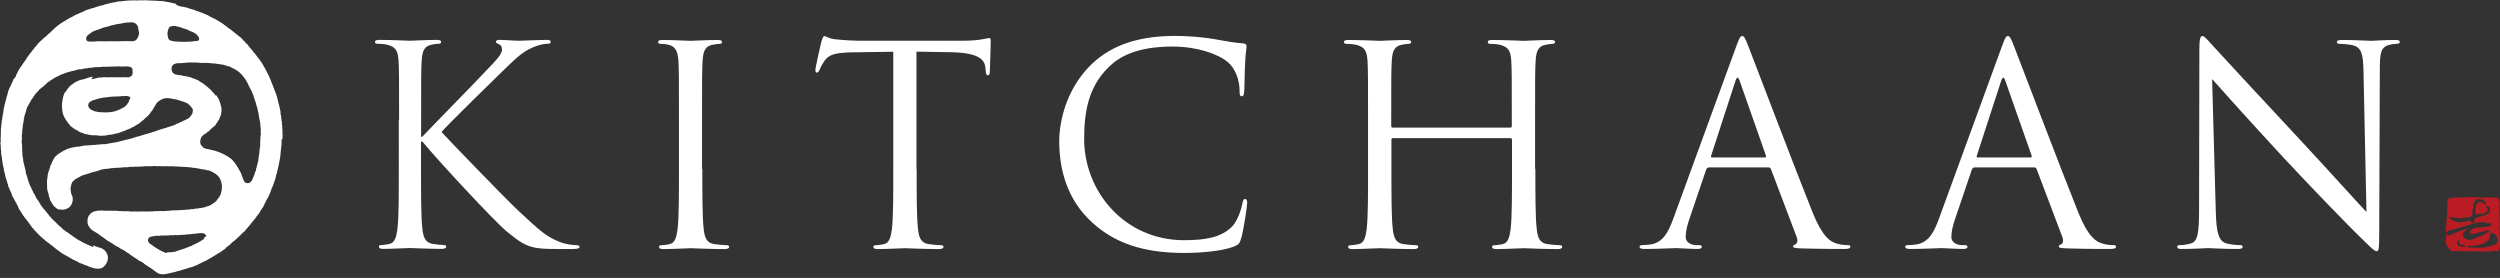
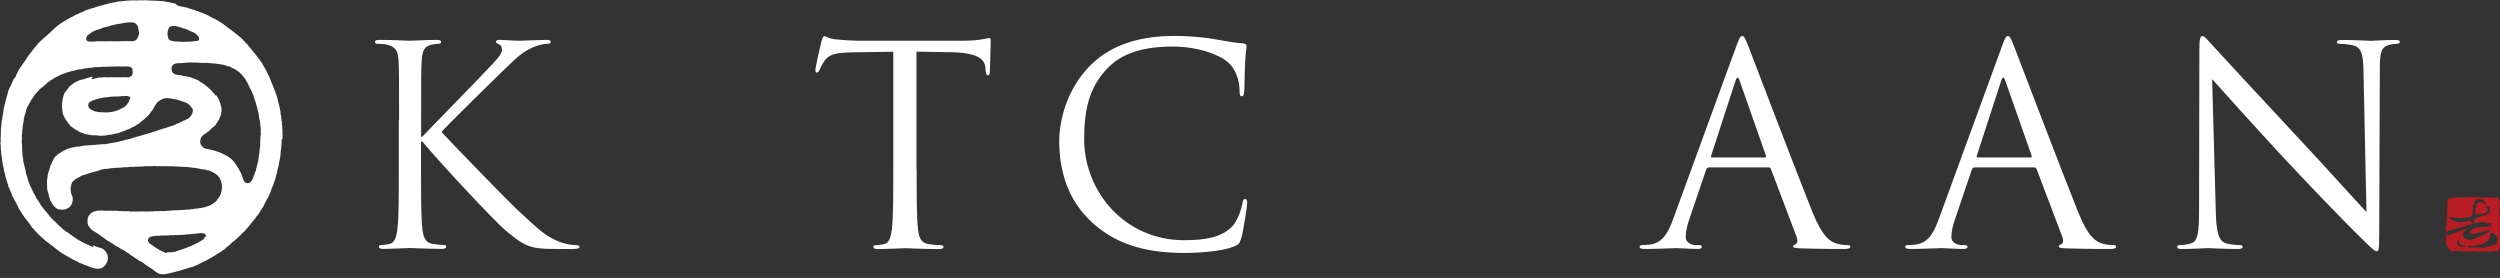
<svg xmlns="http://www.w3.org/2000/svg" version="1.1" id="レイヤー_1" x="0px" y="0px" viewBox="0 0 2589.6 287.9" style="enable-background:new 0 0 2589.6 287.9;" xml:space="preserve">
  <rect x="0" y="0" width="2589.6" height="287.9" fill="#333333" stroke="none" />
  <style type="text/css">
	.st0{fill:#FFFFFF;}
	.st1{fill:#B91C22;}
</style>
  <g>
    <g>
      <path class="st0" d="M413.4,124.4c0-44.7,0-52.7-0.6-61.9c-0.6-9.7-2.9-14.3-12.3-16.3c-2.3-0.6-7.2-0.9-9.8-0.9    c-1.1,0-2.3-0.6-2.3-1.7c0-1.7,1.4-2.3,4.6-2.3c12.9,0,29.8,0.9,31.5,0.9c2.6,0,19.2-0.9,27.8-0.9c3.2,0,4.6,0.6,4.6,2.3    c0,1.1-1.2,1.7-2.3,1.7c-2,0-3.7,0.3-7.2,0.9c-7.7,1.4-10,6.3-10.6,16.3c-0.6,9.2-0.6,17.2-0.6,61.9v17.2h1.2    c4.9-5.4,56.8-58.2,67.1-69.4c8-8.3,15.5-15.8,15.5-20.6c0-3.4-1.4-5.2-3.7-6c-1.4-0.6-2.6-1.2-2.6-2.3c0-1.4,1.4-2,3.4-2    c5.7,0,14.6,0.9,21.5,0.9c1.4,0,20.3-0.9,27.5-0.9c3.2,0,4.3,0.6,4.3,2c0,1.4-0.6,2-2.9,2c-4.3,0-10.3,1.4-16.1,4    c-11.7,5.2-18.1,12.3-31,24.6c-7.2,6.9-57,55.6-63.1,62.8c7.5,8.3,67.1,69.9,78.8,80.8c24.1,22.4,29,26.9,42.7,32.7    c7.5,3.2,15.8,3.7,17.8,3.7s3.7,0.6,3.7,1.7c0,1.4-1.4,2.3-6.3,2.3h-14.6c-8,0-13.5,0-19.8-0.6c-15.2-1.4-22.4-7.7-34.7-17.5    c-12.9-10.6-73.7-76.2-87.4-93.2h-1.4v28.1c0,27.5,0,50.2,1.4,62.2c0.9,8.3,2.6,14.6,11.2,15.8c4,0.6,8.6,1.1,11.2,1.1    c1.7,0,2.3,0.9,2.3,1.7c0,1.4-1.4,2.3-4.6,2.3c-14,0-30.7-0.9-33-0.9s-18.9,0.9-27.5,0.9c-3.2,0-4.6-0.6-4.6-2.3    c0-0.9,0.6-1.7,2.3-1.7c2.6,0,6-0.6,8.6-1.1c5.7-1.2,7.2-7.5,8.3-15.8c1.4-12,1.4-34.7,1.4-62.2V124.4z" />
-       <path class="st0" d="M727.5,174.9c0,27.5,0,50.2,1.4,62.2c0.9,8.3,2.6,14.6,11.2,15.8c4,0.6,10.3,1.1,12.9,1.1    c1.7,0,2.3,0.9,2.3,1.7c0,1.4-1.4,2.3-4.6,2.3c-15.8,0-33.8-0.9-35.3-0.9c-1.4,0-19.5,0.9-28.1,0.9c-3.2,0-4.6-0.6-4.6-2.3    c0-0.9,0.6-1.7,2.3-1.7c2.6,0,6-0.6,8.6-1.1c5.7-1.2,7.2-7.5,8.3-15.8c1.4-12,1.4-34.7,1.4-62.2v-50.4c0-44.7,0-52.7-0.6-61.9    c-0.6-9.7-3.4-14.6-9.8-16.1c-3.2-0.9-6.9-1.1-8.9-1.1c-1.1,0-2.3-0.6-2.3-1.7c0-1.7,1.4-2.3,4.6-2.3c9.5,0,27.5,0.9,28.9,0.9    c1.4,0,19.5-0.9,28.1-0.9c3.1,0,4.6,0.6,4.6,2.3c0,1.1-1.1,1.7-2.3,1.7c-2,0-3.7,0.3-7.2,0.9c-7.7,1.4-10,6.3-10.6,16.3    c-0.6,9.2-0.6,17.2-0.6,61.9V174.9z" />
      <path class="st0" d="M949.5,174.9c0,27.5,0,50.2,1.4,62.2c0.9,8.3,2.6,14.6,11.2,15.8c4,0.6,10.3,1.1,12.9,1.1    c1.7,0,2.3,0.9,2.3,1.7c0,1.4-1.4,2.3-4.6,2.3c-15.8,0-33.8-0.9-35.3-0.9c-1.4,0-19.5,0.9-28.1,0.9c-3.2,0-4.6-0.6-4.6-2.3    c0-0.9,0.6-1.7,2.3-1.7c2.6,0,6-0.6,8.6-1.1c5.7-1.2,7.2-7.5,8.3-15.8c1.4-12,1.4-34.7,1.4-62.2V53.6L883,54.2    c-17.8,0.3-24.7,2.3-29.2,9.2c-3.2,4.9-4,6.9-4.9,8.9c-0.9,2.3-1.7,2.9-2.9,2.9c-0.9,0-1.4-0.9-1.4-2.6c0-2.9,5.7-27.5,6.3-29.8    c0.6-1.7,1.7-5.4,2.9-5.4c2,0,4.9,2.9,12.6,3.4c8.3,0.9,19.2,1.4,22.6,1.4h107.5c9.2,0,15.8-0.6,20.3-1.4c4.3-0.6,6.9-1.4,8-1.4    c1.4,0,1.4,1.7,1.4,3.4c0,8.6-0.9,28.4-0.9,31.5c0,2.6-0.9,3.7-2,3.7c-1.4,0-2-0.9-2.3-4.9l-0.3-3.2c-0.9-8.6-7.7-15.2-35.3-15.8    l-36.1-0.6V174.9z" />
      <path class="st0" d="M1131.9,231c-27.8-24.9-34.7-57.6-34.7-84.8c0-19.2,6.6-52.7,32.1-78.3c17.2-17.2,43.3-30.7,87.4-30.7    c11.5,0,27.5,0.9,41.6,3.4c10.9,2,20.1,3.7,29.2,4.3c3.1,0.3,3.7,1.4,3.7,3.2c0,2.3-0.9,5.7-1.4,16.1c-0.6,9.5-0.6,25.2-0.9,29.5    c-0.3,4.3-0.9,6-2.6,6c-2,0-2.3-2-2.3-6c0-11.2-4.6-22.9-12-29.2c-10-8.6-32.1-16.3-57.3-16.3c-38.1,0-55.9,11.2-65.9,20.9    c-20.9,20.1-25.8,45.6-25.8,74.8c0,54.7,42.1,104.9,103.5,104.9c21.5,0,38.4-2.6,49.9-14.3c6-6.3,9.7-18.9,10.6-24.1    c0.6-3.2,1.2-4.3,2.9-4.3c1.4,0,2,2,2,4.3c0,2-3.4,26.9-6.3,36.7c-1.7,5.4-2.3,6-7.5,8.3c-11.5,4.6-33.3,6.6-51.6,6.6    C1183.5,262,1154.5,251.4,1131.9,231z" />
-       <path class="st0" d="M1590.4,174.9c0,27.5,0,50.2,1.4,62.2c0.9,8.3,2.6,14.6,11.2,15.8c4,0.6,10.3,1.1,12.9,1.1    c1.7,0,2.3,0.9,2.3,1.7c0,1.4-1.4,2.3-4.6,2.3c-15.8,0-33.8-0.9-35.3-0.9c-1.4,0-19.5,0.9-28.1,0.9c-3.1,0-4.6-0.6-4.6-2.3    c0-0.9,0.6-1.7,2.3-1.7c2.6,0,6-0.6,8.6-1.1c5.7-1.2,7.2-7.5,8.3-15.8c1.4-12,1.4-34.7,1.4-62.2v-30.1c0-1.2-0.9-1.7-1.7-1.7    h-121.5c-0.9,0-1.7,0.3-1.7,1.7v30.1c0,27.5,0,50.2,1.4,62.2c0.9,8.3,2.6,14.6,11.2,15.8c4,0.6,10.3,1.1,12.9,1.1    c1.7,0,2.3,0.9,2.3,1.7c0,1.4-1.4,2.3-4.6,2.3c-15.8,0-33.8-0.9-35.3-0.9c-1.4,0-19.5,0.9-28.1,0.9c-3.2,0-4.6-0.6-4.6-2.3    c0-0.9,0.6-1.7,2.3-1.7c2.6,0,6-0.6,8.6-1.1c5.7-1.2,7.2-7.5,8.3-15.8c1.4-12,1.4-34.7,1.4-62.2v-50.4c0-44.7,0-52.7-0.6-61.9    c-0.6-9.7-2.9-14.3-12.3-16.3c-2.3-0.6-7.2-0.9-9.8-0.9c-1.1,0-2.3-0.6-2.3-1.7c0-1.7,1.4-2.3,4.6-2.3c12.9,0,31,0.9,32.4,0.9    c1.4,0,19.5-0.9,28.1-0.9c3.1,0,4.6,0.6,4.6,2.3c0,1.1-1.1,1.7-2.3,1.7c-2,0-3.7,0.3-7.2,0.9c-7.7,1.4-10,6.3-10.6,16.3    c-0.6,9.2-0.6,17.2-0.6,61.9v6c0,1.4,0.9,1.7,1.7,1.7h121.5c0.9,0,1.7-0.3,1.7-1.7v-6c0-44.7,0-52.7-0.6-61.9    c-0.6-9.7-2.9-14.3-12.3-16.3c-2.3-0.6-7.2-0.9-9.7-0.9c-1.2,0-2.3-0.6-2.3-1.7c0-1.7,1.4-2.3,4.6-2.3c12.9,0,31,0.9,32.4,0.9    c1.4,0,19.5-0.9,28.1-0.9c3.2,0,4.6,0.6,4.6,2.3c0,1.1-1.1,1.7-2.3,1.7c-2,0-3.7,0.3-7.2,0.9c-7.7,1.4-10,6.3-10.6,16.3    c-0.6,9.2-0.6,17.2-0.6,61.9V174.9z" />
      <path class="st0" d="M1798.3,48.5c3.4-9.5,4.6-11.2,6.3-11.2c1.7,0,2.9,1.4,6.3,10.3c4.3,10.9,49.3,129.3,66.8,172.8    c10.3,25.5,18.6,30.1,24.6,31.8c4.3,1.4,8.6,1.7,11.5,1.7c1.7,0,2.9,0.3,2.9,1.7c0,1.7-2.6,2.3-5.7,2.3c-4.3,0-25.2,0-45-0.6    c-5.4-0.3-8.6-0.3-8.6-2c0-1.2,0.9-1.7,2-2c1.7-0.6,3.4-3.2,1.7-7.7l-26.7-70.5c-0.6-1.1-1.2-1.7-2.6-1.7h-61.6    c-1.4,0-2.3,0.9-2.9,2.3l-17.2,50.7c-2.6,7.2-4,14-4,19.2c0,5.7,6,8.3,10.9,8.3h2.9c2,0,2.9,0.6,2.9,1.7c0,1.7-1.7,2.3-4.3,2.3    c-6.9,0-19.2-0.9-22.4-0.9c-3.1,0-18.9,0.9-32.4,0.9c-3.7,0-5.4-0.6-5.4-2.3c0-1.1,1.1-1.7,2.6-1.7c2,0,6-0.3,8.3-0.6    c13.2-1.7,18.9-12.6,24.1-26.9L1798.3,48.5z M1828.1,163.1c1.4,0,1.4-0.9,1.1-2L1802,83.7c-1.4-4.3-2.9-4.3-4.3,0l-25.2,77.4    c-0.6,1.4,0,2,0.9,2H1828.1z" />
      <path class="st0" d="M2073.5,48.5c3.4-9.5,4.6-11.2,6.3-11.2s2.9,1.4,6.3,10.3c4.3,10.9,49.3,129.3,66.8,172.8    c10.3,25.5,18.6,30.1,24.6,31.8c4.3,1.4,8.6,1.7,11.5,1.7c1.7,0,2.9,0.3,2.9,1.7c0,1.7-2.6,2.3-5.7,2.3c-4.3,0-25.2,0-45-0.6    c-5.4-0.3-8.6-0.3-8.6-2c0-1.2,0.9-1.7,2-2c1.7-0.6,3.4-3.2,1.7-7.7l-26.7-70.5c-0.6-1.1-1.2-1.7-2.6-1.7h-61.6    c-1.4,0-2.3,0.9-2.9,2.3l-17.2,50.7c-2.6,7.2-4,14-4,19.2c0,5.7,6,8.3,10.9,8.3h2.9c2,0,2.9,0.6,2.9,1.7c0,1.7-1.7,2.3-4.3,2.3    c-6.9,0-19.2-0.9-22.4-0.9c-3.1,0-18.9,0.9-32.4,0.9c-3.7,0-5.4-0.6-5.4-2.3c0-1.1,1.1-1.7,2.6-1.7c2,0,6-0.3,8.3-0.6    c13.2-1.7,18.9-12.6,24.1-26.9L2073.5,48.5z M2103.3,163.1c1.4,0,1.4-0.9,1.1-2l-27.2-77.4c-1.4-4.3-2.9-4.3-4.3,0l-25.2,77.4    c-0.6,1.4,0,2,0.9,2H2103.3z" />
      <path class="st0" d="M2295.2,219c0.6,23.5,3.4,31,11.2,33.2c5.4,1.4,11.8,1.7,14.3,1.7c1.4,0,2.3,0.6,2.3,1.7    c0,1.7-1.7,2.3-5.2,2.3c-16.3,0-27.8-0.9-30.4-0.9c-2.6,0-14.6,0.9-27.5,0.9c-2.9,0-4.6-0.3-4.6-2.3c0-1.1,0.9-1.7,2.3-1.7    c2.3,0,7.5-0.3,11.7-1.7c7.2-2,8.6-10.3,8.6-36.4l0.3-164.2c0-11.2,0.9-14.3,3.2-14.3c2.3,0,7.2,6.3,10,9.2    c4.3,4.9,47,51,91.1,98.3c28.4,30.4,59.6,65.3,68.8,74.8L2448.2,74c-0.3-18.6-2.3-24.9-11.2-27.2c-5.1-1.1-11.7-1.4-14-1.4    c-2,0-2.3-0.9-2.3-2c0-1.7,2.3-2,5.7-2c12.9,0,26.6,0.9,29.8,0.9s12.6-0.9,24.4-0.9c3.2,0,5.2,0.3,5.2,2c0,1.2-1.2,2-3.2,2    c-1.4,0-3.4,0-6.9,0.9c-9.5,2-10.6,8.3-10.6,25.5l-0.6,168c0,18.9-0.6,20.4-2.6,20.4c-2.3,0-5.7-3.2-20.9-18.3    c-3.2-2.9-44.4-45-74.8-77.7c-33.2-35.8-65.6-71.9-74.8-82.3L2295.2,219z" />
    </g>
    <g>
      <g>
        <g>
          <path class="st0" d="M292.6,143.6c0.1-0.3,0-0.6,0-0.9c0.1-1.2,0.3-2.9,0-4.1c0-0.7,0-1.3,0-2.1c0-1.5,0-2.9-0.3-4.1      c-0.1-0.4,0.3-1,0-1.6c-0.3-0.7-0.1-2.1-0.3-2.9c0-0.4,0.3-1,0-1.6c-0.6-1.5-0.3-2.9-0.7-4.7c0-0.3,0.1-0.4,0-0.6      c-0.1-1-0.3-1.8-0.7-2.6c-0.1-0.6,0.1-1,0-1.6c-0.1-0.4-0.1-1-0.1-1.6c-0.3-0.9-0.4-1.9-0.7-2.9c0-0.1,0-0.3,0-0.4      c0-0.1-0.3-0.7-0.3-1c0-0.1,0.1-0.1,0-0.3c-0.7-1.9-0.9-4.2-1.6-6c-0.1-0.4,0-0.7-0.1-1c-0.3-0.9-0.6-2.1-0.9-2.9      c-0.1-0.3-0.1-0.9-0.1-1c-2.5-7.2-5.6-14.5-8.4-21.5c-0.3-0.6-0.9-1.3-1.2-1.9c-0.1-0.1-0.1-0.4-0.1-0.6      c-0.1-0.3-0.4-0.4-0.6-0.7c0-0.1,0-0.3,0-0.4c-0.1-0.1-0.3-0.4-0.4-0.6c0-0.1,0-0.3,0-0.4c-0.3-0.4-0.7-0.9-1-1.5      c-0.3-0.4-0.4-1-0.7-1.5c-0.4-0.7-0.9-1.5-1.3-2.1c-0.3-0.4-0.3-0.9-0.6-1.2c-0.1-0.1-0.3-0.1-0.3-0.3s0-0.1,0-0.3      c-1-1.3-1.8-2.8-2.8-4.2c-0.1,0-0.1-0.1-0.3-0.1c-0.1-0.1-0.1-0.3-0.1-0.4c-0.1-0.3-0.4-0.7-0.7-1c-0.1-0.1-0.3-0.1-0.4-0.3      c-0.6-1-1.3-1.9-2.1-2.8c-0.1-0.3-0.3-0.7-0.6-1c-2.1-2.1-3.7-4.7-5.7-6.9c-0.1-0.1-0.1-0.4-0.3-0.4c-0.1-0.3-0.6-0.3-0.7-0.6      v-0.1c-0.1-0.1-0.3,0-0.3-0.1c-0.1-0.1-0.1-0.3-0.1-0.4c-0.1-0.1-0.3-0.1-0.4-0.3c-0.1-0.1-0.1-0.3-0.1-0.4      c-0.4-0.6-0.9-1-1.2-1.6c-0.1-0.1-0.4-0.3-0.6-0.4c-0.1-0.3-0.3-0.4-0.4-0.7c-0.3-0.3-0.6-0.4-1-0.6c-0.3-0.1-0.6-0.9-0.7-1.2      c-0.1-0.1-0.6-0.6-0.9-0.7c-0.1,0-0.1,0-0.3,0c-0.1-0.1-0.1-0.3-0.1-0.4c-0.1-0.1-0.6-0.3-0.7-0.6v-0.1      c-0.1-0.3-0.6-0.6-0.7-0.9c-0.1-0.3-0.6-0.4-0.7-0.6c-0.4-0.6-1-1.2-1.5-1.5c-0.1-0.1-0.3,0-0.4-0.1c-0.1-0.1-0.4-0.6-0.6-0.7      c-0.1-0.1-0.4-0.1-0.6-0.3c-0.6-0.4-1.2-1.2-1.8-1.6c-0.1,0-0.3-0.1-0.4-0.1c-0.9-0.7-1.6-1.5-2.5-2.2c-0.4-0.3-0.9-0.6-1.3-0.9      c0-0.1-0.1-0.1-0.1-0.3c-0.3-0.1-0.7-0.3-1-0.6c0,0,0-0.1-0.1-0.3c-0.1-0.1-0.3-0.1-0.6-0.3c-0.1-0.1-0.3-0.3-0.4-0.4      c-0.1,0-0.1,0-0.3,0c0,0,0-0.1-0.1-0.3c-0.1,0-0.1,0-0.3,0c0-0.1-0.1-0.1-0.1-0.3c-0.1-0.1-0.3-0.1-0.4-0.1      c-0.1-0.1-0.1-0.3-0.3-0.4c-0.1,0-0.1,0-0.3,0c-0.1,0-0.1-0.3-0.3-0.4c-0.1,0-0.3,0-0.4,0c0,0,0-0.1-0.1-0.3      c-0.3-0.1-0.4-0.1-0.7-0.4c-0.1-0.1-0.1-0.3-0.3-0.4c-1-0.7-2.1-1.5-3.1-2.2c-0.3-0.3-0.4-0.4-0.7-0.7c-2.5-1.6-5-3.4-7.6-4.7      c-0.3-0.1-0.7-0.6-1-0.7c-0.1,0-0.3-0.1-0.6-0.1c-0.6-0.3-1.2-0.6-1.8-0.9c-0.1-0.1-0.4-0.4-0.6-0.4c-0.1-0.1-0.3,0-0.6-0.1      c-0.1-0.1-0.1-0.1-0.3-0.3c-0.1,0-0.3,0-0.4,0c-1.2-0.7-2.3-1.5-3.5-2.2c-0.1-0.1-0.3,0-0.6-0.1c-0.1,0-0.1-0.1-0.3-0.3h-0.1      v-0.1c-0.3-0.1-0.4,0-0.7-0.1c-0.4-0.1-0.9-0.6-1.3-0.7c-0.1,0-0.4,0-0.4,0c-0.1-0.1-0.4-0.3-0.7-0.4c-0.1,0-0.1,0.1-0.3,0v-0.1      c-0.1,0-0.1,0-0.3,0c0-0.1-0.1-0.1-0.1-0.3c-0.1,0-0.3,0-0.4,0c-0.1-0.1-0.4-0.4-0.7-0.4c-0.1-0.1-0.4,0-0.6,0      c-0.1-0.1-0.6-0.4-0.7-0.4s-0.3,0-0.4,0s-0.3-0.3-0.4-0.3c-0.4-0.1-0.6-0.1-1-0.3c-0.3-0.1-0.7-0.4-1-0.6      c-0.4-0.1-0.7,0-1.2-0.1c-1-0.4-2.3-0.9-3.4-1.5c-0.1,0-1.3-0.1-1.6-0.3c-0.3-0.1-0.7-0.3-1-0.4c0,0-1.5-0.4-1.8-0.4      c-0.1,0-0.3-0.3-0.3-0.3c-0.1,0-0.1,0.1-0.3,0c-0.4-0.1-1-0.4-1.5-0.6c-0.1,0-0.4,0-0.6,0c-0.3-0.1-0.7-0.3-1-0.4      c-0.4-0.1-0.6,0-0.9-0.1l-0.1-0.1c-0.3-0.1-0.6,0.1-0.9,0c0-0.1-0.1-0.1-0.1-0.3c-0.3,0-0.4,0-0.7,0l-0.1-0.1      c-0.3-0.1-0.6,0-0.7,0c0,0-0.1-0.1-0.3-0.1c-0.1,0-0.3,0-0.6,0c-1.2-0.4-2.8-0.7-4.1-1.2c-0.1,0-0.1,0-0.3,0S182,4,181.9,3.8      c-0.1,0-0.3,0-0.4,0V3.7c-0.1,0-0.3,0-0.4,0c-0.1,0-0.4-0.3-0.6-0.3c-0.4-0.1-0.7,0-1.2-0.1c-0.1,0-0.4,0-0.6-0.1L178.5,3      c0,0-0.4,0.1-0.7,0c-0.1,0-0.3-0.3-0.4-0.3s-0.4,0.1-0.6,0c0,0-0.3,0-0.4,0V2.5c-0.3,0-0.6,0-0.9,0V2.4c-0.1,0-0.1,0-0.3,0V2.2      c-0.3-0.1-0.6,0-0.7,0c-0.6-0.1-1.2-0.3-1.8-0.3c-0.1,0-0.6,0.1-0.6,0c-1.2-0.4-2.1-0.4-3.2-0.7c-0.6-0.1-1.3,0-1.6,0      c-0.1,0-0.4-0.1-0.4-0.1c-0.3,0-0.9,0.1-1.2,0c-0.1,0-0.6-0.1-0.7-0.1c-0.4,0-0.7-0.1-1-0.1c-0.1,0-0.3,0-0.4,0      c-0.6-0.1-1.5-0.1-2.1-0.1c-0.4,0-1.2-0.3-1.6-0.1c-0.3,0-0.1,0-0.3-0.1s-0.9,0.1-1.5,0.1c-0.4-0.1-0.9,0.1-1.3,0      s-0.7-0.1-1.2-0.3c-0.3,0-0.6,0-0.9,0.1c-0.4-0.1-1-0.1-1.6-0.1c-0.1,0-0.6,0.1-0.6,0c-1.8-0.3-4-0.1-5.1,0      c-0.4,0-1.2-0.1-1.8-0.1c-0.6,0.1-1.6,0.1-2.3,0.1c-0.3,0-0.6-0.1-0.9-0.1c-0.1,0-0.4,0.3-0.7,0.3s-0.9-0.1-1.2-0.1      c-0.3-0.1-0.6,0.1-0.9,0.1V0.2c-0.4-0.1-1.2,0.1-1.5,0.3c-0.1,0-1.6-0.1-1.8-0.1v0.1h-2.1c-0.4-0.1-1.2,0.3-1.5,0.1      c-0.1,0.1-0.1,0.1-0.1,0.1s0,0.1-0.1,0l-0.1-0.1c-0.1,0-0.3,0.3-0.4,0.1c-0.1,0,0-0.1-0.1-0.1c-0.3,0-0.3,0.3-0.4,0.1      c-0.1,0,0-0.3-0.3-0.1c-0.4,0-0.9,0.3-1.2,0.3c-0.1,0-0.4,0-0.6,0S128.7,1,128.4,1c-0.1,0-0.4,0-0.6,0c-0.9,0.3-1.8,0.3-2.5,0.4      s-1.9-0.1-2.6,0.1c-1.9,0.6-3.7,0.6-5.4,1.2c-0.3,0.1-0.9,0-1,0c-1,0.3-2.6,0.4-3.5,1c-0.3,0-0.7,0-1,0.1l-0.1,0.1      c-0.1,0-0.1,0-0.3,0c-0.4,0.1-0.9,0.3-1.2,0.4c0,0-0.7,0-0.7,0.1c-0.7,0.3-2.1,0.6-2.6,0.9c-0.1,0-0.1,0-0.3,0      c-0.7,0.3-1.6,0.6-2.5,0.6v0.1c-1.3,0-2.2,0.4-3.2,0.9c-0.1,0-0.3-0.1-0.4,0c-0.1,0-0.3,0.3-0.3,0.3c-0.1,0-0.3,0-0.6,0      c-0.4,0.1-1.2,0.4-1.6,0.7c-0.1,0-0.4,0-0.6,0c0,0.1-0.1,0.1-0.1,0.3h-0.9c-0.3,0.1,0,0.3-0.4,0.1v0.1c-0.9,0-1.3,0.4-1.9,0.6      c-0.4-0.1-1.9,0.6-2.3,0.7c-0.1,0-0.1,0-0.3,0c-0.1,0-0.3,0.3-0.4,0.3c-0.1,0-0.1,0-0.3,0c-0.1,0-0.4,0.1-0.6,0.1v0.1      c-0.1,0-0.1,0-0.3,0c-0.1,0-0.4,0.3-0.6,0.4c-0.4,0.1-0.9,0.1-1.3,0.4c-0.1,0.1-0.3,0.3-0.4,0.4c-0.1,0-0.1,0-0.3,0      c-0.1,0-0.1,0.3-0.3,0.3h-0.1c-0.1,0-0.4,0.1-0.6,0.3v0.1c-0.1,0.1-0.4,0-0.4,0c-0.4,0.1-0.7,0.4-1,0.6c-0.1,0-0.4,0-0.6,0      l-0.1,0.1c-0.4,0.1-0.7,0.1-1,0.4c0,0.1-0.1,0.1-0.1,0.3c-0.1,0-0.3,0-0.4,0v0.1c-0.1,0-0.3,0-0.4,0s-0.1,0.3-0.1,0.3h-0.6v0.1      c-0.6,0.1-1.3,0.6-1.6,0.7c-0.1,0-0.3,0-0.4,0c-0.1,0.1-0.3,0.4-0.4,0.4l-1,0.3v0.1c-0.6,0-0.6,0.4-1,0.3c0,0.1,0,0.1,0,0.3      c-0.4,0.1-0.6,0.4-1,0.6c-0.1,0-0.4,0.1-0.6,0.1c-0.1,0.1-0.4,0.4-0.6,0.6c-0.1,0-0.1,0-0.3,0c-0.1,0.1-0.1,0.1-0.3,0.3h-0.1      v0.1c-0.1,0.1-0.4,0-0.6,0c-0.1,0.1-0.4,0.3-0.6,0.4c-0.3,0.1-0.4,0-0.6,0.1c-0.1,0-0.1,0.3-0.3,0.4c-0.3,0.1-0.4,0.1-0.7,0.3      c-0.7,0.4-1.6,1.3-2.5,1.3c0,0.1,0,0.1,0,0.3c-0.6,0-0.3,0.1-0.4,0.3c-0.1,0-0.1,0-0.3,0v0.1c-0.1,0.1-0.3,0-0.4,0.1      c-0.1,0.1-0.3,0.3-0.4,0.4c-0.1,0-0.1,0-0.3,0c0,0.1-0.1,0.1-0.1,0.3c-0.1,0-0.1,0-0.3,0c-0.1,0.1-0.3,0.3-0.4,0.4      c-0.3,0.1-0.4,0.1-0.7,0.3v0.1c-0.1,0-0.3,0-0.4,0s0,0.1-0.1,0.3c-0.1,0.1-0.7,0.3-1,0.4c-0.1,0.1-0.3,0.4-0.4,0.6      c-0.1,0.1-0.3,0-0.6,0.1v0.1c-0.1,0-0.3-0.1-0.3,0c-0.1,0.1-0.1,0.3-0.3,0.4v0.1c-0.7,0.1-1.2,0.9-1.8,1.2      c-0.6,0.4-1.2,0.7-1.6,1.2c0,0,0,0,0,0.1c-0.7,0.1-1,0.9-1.5,1.2h-0.1c-0.3,0.3-0.6,0.6-0.9,0.9c-0.3,0.1-0.6,0.3-0.7,0.4      c0,0.1-0.1,0.1-0.1,0.3h-0.1c0,0.1-0.1,0.1-0.1,0.3c-0.1,0.1-0.4,0.3-0.6,0.6c0,0-0.6,0.4-0.7,0.6c-0.3,0.1-0.6,0.4-0.7,0.6v0.1      c-0.1,0.1-0.3,0.1-0.4,0.3c-0.1,0.1-0.1,0.3-0.3,0.4c-0.1,0-0.1,0-0.3,0c-0.1,0.1-0.3,0.4-0.4,0.6h-0.1      c-0.1,0.1-0.3,0.4-0.4,0.6c-0.1,0-0.1,0-0.3,0c0,0.1-0.1,0.1-0.1,0.3c-0.1,0-0.1,0-0.3,0c-0.1,0,0,0.3-0.1,0.3      c-0.3,0.3-0.7,0.3-1,0.6c-0.1,0.1-0.1,0.4-0.3,0.6c-0.1,0-0.3,0.1-0.4,0.1c-0.1,0.1-0.4,0.7-0.6,0.9c-0.1,0.1-0.3,0-0.4,0.1      c-0.1,0.1-0.1,0.3-0.3,0.4c-0.1,0-0.1,0-0.3,0c0,0.1,0,0.1,0,0.3c-0.1,0-0.1,0-0.3,0c-0.1,0.1-0.1,0.4-0.4,0.6      c-0.1,0-0.1,0-0.3,0c-0.3,0.1-0.4,0.4-0.6,0.7c-0.4,0.4-1,0.7-1.5,1.2c-0.1,0.1-0.3,0.6-0.4,0.6c-0.1,0-0.1,0-0.3,0s0,0.1,0,0.3      c-0.1,0.1-0.3,0.1-0.4,0.1c-0.1,0.1-0.3,0.4-0.6,0.7l0,0c-0.3,0.1-0.6,0.3-0.7,0.6c0,0,0,0,0,0.1c-0.1,0-0.1,0-0.3,0      c0,0.1-0.7,1-0.7,1c-0.1,0.1-0.3,0.1-0.4,0.1c-0.7,0.9-1.6,1.8-2.3,2.6c-0.1,0.1-0.1,0.3-0.1,0.4c-0.1,0.1-0.7,0.7-0.9,0.7      c0,0.1,0,0.1,0,0.3c-0.4,0.1-0.7,1-1.2,1.2v0.1h-0.1c-0.3,0.6-0.7,1.2-1.2,1.6c-0.1,0.1-0.4,0.3-0.6,0.6c0,0.1,0,0.1,0,0.3      c-0.1,0.1-0.4,0.1-0.4,0.3c-0.1,0.1-0.1,0.4-0.3,0.6c-0.1,0-0.1,0.1-0.3,0.1c-0.1,0.1-0.1,0.3-0.1,0.4c-0.1,0.3-0.6,0.6-0.9,0.9      c-0.1,0.3-0.1,0.4-0.3,0.6c-0.4,0.4-1.2,1.2-1.5,1.8h-0.1c0,0.1,0,0.1,0,0.3c-0.6,0.3-0.9,1-1.2,1.6c-0.3,0.4-0.9,0.9-1.2,1.5      c-0.3,0.4-0.4,1.2-0.9,1.2c0,0.1,0,0.1,0.1,0.3c-0.4,0.6-0.9,1.3-1.3,1.9c-0.1,0-0.1,0.1-0.3,0.1c0,0.1,0,0.1,0,0.3      c-0.1,0.1-0.3,0.3-0.4,0.4c0,0.1,0,0.3,0,0.4c-0.1,0-0.1,0.1-0.3,0.1c-0.1,0.3-0.1,0.6-0.4,0.7c-0.1,0.1-0.3,0.1-0.4,0.3      c-0.3,0.6-0.6,1.2-0.9,1.6c0,0.1-0.3,0.1-0.3,0.1c0,0.1-0.1,0.3-0.1,0.6c-0.1,0-0.1,0.1-0.3,0.1c-0.1,0.1-0.1,0.4-0.3,0.6      s-0.1,0.1-0.3,0.3c0,0.1,0,0.1,0,0.3c-0.1,0-0.1,0.1-0.3,0.1c0,0.1,0,0.3,0,0.3c-0.1,0-0.1,0-0.3,0c-0.1,0.6-0.6,1-0.9,1.5      c-0.1,0.1-0.1,0.6-0.3,0.7c-0.1,0-0.1,0.1-0.3,0.1c-0.1,0.3-0.1,0.6-0.3,0.7l-0.3,0.1c0,0.1,0,0.3,0,0.4      c-0.3,0.6-0.9,1.2-0.9,1.9h-0.1c-0.1,0.9-1.2,2.1-1.5,2.9c-0.1,0.3,0,0.4-0.1,0.6h-0.1c-0.1,0.1,0,0.4-0.1,0.6h-0.1      c0,0.1,0,0.3,0,0.4c-0.1,0.1-0.1,0.1-0.3,0.3c0,0.1,0,0.1,0,0.3L14,82.1c-0.1,0.4-0.3,0.7-0.4,1.2c-0.1,0.1-0.4,0.4-0.4,0.7      c-0.1,0.3,0,0.6-0.1,0.7c-0.1,0-0.1,0.1-0.3,0.1c0,0.1,0,0.1,0,0.3c-0.1,0-0.1,0.1-0.3,0.1c0,0.1,0,0.3,0,0.4      c-0.1,0.3-0.4,0.6-0.4,0.9c-0.1,0.3,0,0.4-0.1,0.6l-0.3,0.1c0,0.1,0,0.1,0,0.3s-0.3,0.3-0.3,0.4c0,0.1,0,0.1,0,0.3      c-0.1,0.3-0.4,0.7-0.6,1c-0.1,0.3,0,0.4-0.1,0.7c0,0.1-0.3,0.3-0.4,0.4c0,0.1,0,0.3,0,0.4H9.9c-0.1,0.3-0.1,0.7-0.3,1      c-0.4,1-0.7,2.2-1.2,2.9c0,0.1-0.3,1.5-0.3,1.8c-0.1,0.3-0.4,0.7-0.4,1c0,0.1,0,0.3,0,0.6c-0.3,0.6-0.4,1.5-0.7,2.1      c0,0.1-0.3,0.7-0.3,0.7c0,0.1,0,0.1,0,0.3l-0.1,0.1c0,0.3-0.1,0.6-0.1,0.9l-0.1,0.1l-0.1,0.7c0,0.1,0.1,0.1,0,0.3      c-1.2,3.2-1.6,6.6-2.6,10.1c0,0.1,0,0.4,0,0.6c0,0.1-0.1,0.4-0.1,0.6c0,0.1,0,0.3,0,0.4l-0.1,0.3c0,0.1,0,0.4,0,0.6      c-0.4,1.5-0.6,3.7-1,5.3c0,0.3,0,0.7,0,1c-0.3,0.7-0.3,2.1-0.6,2.6c0,0.3,0,0.7,0,1c-0.1,0.4-0.1,1-0.3,1.3c0,0.3,0,0.7,0,1      c-0.1,0.3-0.1,1-0.3,1.6c0,0.3,0.1,0.7,0.1,1c-0.1,0.7-0.3,1.6-0.4,2.1c-0.1,0.3,0,0.6,0,0.6c0,0.4-0.1,1-0.1,1.3      c0,1.2,0,2.5,0,3.7c-0.1,0.6-0.1,1.2-0.1,2.1c0,0.4,0,0.7,0,1.2c-0.3,1.5-0.1,2.9,0,4.4c0.1,0.9-0.6,1.9-0.3,3.1      c0.3,0.9,0.3,1.8,0.3,2.6c0,0.4,0,1,0,1.5c0.3,1.3,0.1,2.8,0.4,4c0.1,0.4-0.1,1.3,0,1.6c0.3,1.5,0.4,3.7,0.9,5.3      c0,0.1,0,0.4,0,0.6c0.1,0.6,0.1,1.2,0.3,1.6c0,0.1,0,0.4,0,0.6c0.1,0.7,0.1,1.6,0.4,2.2c0,0.1-0.1,0.9,0,1      c0.6,1.5,0.7,3.7,1.2,5.1c0,0.3,0,0.4,0,0.7c0.1,0.4,0.1,1,0.3,1.6c0,0.1,0.3,0.3,0.3,0.4c0,0.1,0,0.4,0,0.6      c0.3,0.7,0.4,1.8,0.7,2.3c-0.1,0.3,0.1,0.3,0,0.6c0,0.4,0.7,2.9,0.9,3.2c0,0.1-0.1,0.3,0,0.3c0.1,0.4,0.4,1,0.6,1.3      c0.1,0.3,0,0.9,0.1,1c0.1,0.4,0.4,1,0.6,1.5c0.1,0.3,0,0.7,0.1,1c0.1,0.4,0.4,0.9,0.7,1.3c0.1,0.3,0.1,0.7,0.1,1      c0,0,0.1,0.1,0.1,0.3c0,0.3,0,0.6,0.1,0.9c0.1,0.3,0.4,0.7,0.6,1c0.7,2.1,1.5,3.7,2.5,5.6c0,0.1,0,0.1,0,0.3      c0.1,0.3,0.4,0.4,0.4,0.7c0,0.3,0.1,0.6,0.1,0.7c0.1,0.1,0.3,0.6,0.4,0.7c0.1,0.3,0,0.6,0.1,0.9c0.3,0.7,0.7,1.5,1.3,2.1      c-0.1,0.3,0.3,0.6,0.4,0.7c0.4,0.9,0.7,1.6,1.3,2.3c0,0.1,0,0.3,0,0.4c0.3,0.6,0.9,1.2,1.2,1.8c0.1,0.3,0,0.4,0.1,0.6      c0.1,0,0.1,0.1,0.3,0.1c0.1,0.1,0.1,0.4,0.1,0.6c0.1,0.3,0.4,0.6,0.6,0.9c0.1,0.3,0.1,0.4,0.3,0.7c0.1,0.1,0.1,0.1,0.3,0.3      c0,0.1,0,0.3,0,0.4h0.1c0.1,0.3,0.1,0.4,0.1,0.6c0.3,0.6,0.6,1.2,0.9,1.8c0.1,0.1,0.4,0.3,0.4,0.4c0.1,0.1,0,0.3,0.1,0.6      c0,0.1,0.3,0.1,0.3,0.3c0.1,0.1,0.1,0.6,0.3,0.7c0,0,0.1,0,0.3,0.1c0,0.1,0,0.1,0,0.3c0.1,0.1,0.3,0.1,0.4,0.3      c0.1,0.3,0.3,0.6,0.4,0.9c0.1,0.1,0.6,0.4,0.6,0.6c0,0.1,0,0.1,0,0.3c0.1,0.1,0.3,0.3,0.4,0.4c0,0.1,0,0.1,0,0.3      c0.3,0.3,0.7,0.7,0.9,1c0,0.1,0,0.1,0,0.3c0.1,0.3,0.7,0.9,1,1.2c0.1,0.3,0.3,0.7,0.4,1h0.1c0.1,0.1,0,0.3,0.1,0.4H26      c0.4,0.6,0.6,1.2,1,1.8c0.3,0.3,0.7,0.6,1,1c0.3,0.4,0.6,0.9,0.9,1.3c0.1,0.1,0.3,0.3,0.4,0.4c0.3,0.3,0.3,0.6,0.6,1      c0.1,0.1,0.3,0.3,0.4,0.4c0.4,0.7,0.9,1.2,1.3,1.9c0.4,0.6,1,1,1.2,1.8H33c0,0.1,0,0.1,0,0.3l0,0c0.1,0.3,0.6,0.7,0.9,1l0,0      c0.1,0,0.3,0.1,0.4,0.1c0.3,0.1,0.4,0.7,0.6,1s0.7,0.6,0.9,0.9c0.1,0.1,0.1,0.4,0.3,0.6c0.1,0,0.3,0,0.3,0.1v0.1      c0.1,0.1,0.3,0.3,0.4,0.4c0.1,0.3,0.6,0.4,0.7,0.6c0.1,0.3,0.3,0.6,0.6,0.9c0.1,0.1,0.4,0.3,0.6,0.4c0,0.1,0,0.3,0.1,0.3      c0.1,0.1,0.4,0.1,0.6,0.3s0.3,0.4,0.4,0.6c0.1,0.1,0.3,0.1,0.4,0.3c0.4,0.6,0.9,1.2,1.5,1.6c1,0.7,1.8,1.6,2.6,2.3      c0.1,0.1,0.4,0.3,0.6,0.4c0.3,0.1,0.4,0.6,0.6,0.7c0.1,0.1,0.4,0.1,0.6,0.3v0.1c0.1,0.1,0.1,0,0.3,0.1c0.3,0.3,0.4,0.6,0.7,0.9      c0.3,0.1,0.4,0.3,0.7,0.4c0.1,0.1,0.3,0.4,0.6,0.6c0.1,0,0.1,0,0.3,0c0.1,0.1,0.1,0.3,0.3,0.4c0.1,0.1,0.4,0.3,0.6,0.4v0.1      c0.1,0.3,0.6,0.3,0.9,0.4c0.4,0.3,0.7,0.7,1,1c0.9,0.6,1.8,1.2,2.6,1.9c0.1,0.1,0.1,0.3,0.3,0.4s0.3,0,0.4,0.1v0.1      c0.1,0.3,0.7,0.3,0.9,0.6c0.3,0.3,0.6,0.7,1,1c0.1,0.1,0.4,0.1,0.6,0.4c0.7,0.7,1.6,1.3,2.5,1.9c0.1,0.1,0.3,0.3,0.4,0.4      s0.3,0.1,0.4,0.3v0.1c0.1,0,0.1,0,0.3,0c0.3,0.1,0.6,0.6,1,0.9c0.1,0,0.1,0,0.3,0c0.4,0.4,0.9,0.9,1.5,1.2c0.1,0,0.1,0,0.3,0      c0.1,0,0.1,0.3,0.1,0.3c0.1,0,0.3,0.1,0.4,0.1c0.3,0.1,0.4,0.4,0.6,0.6c0.3,0.1,0.4,0.1,0.7,0.3v0.1c0.1,0,0.1,0,0.3,0v0.1      c0.1,0.1,0.3,0,0.4,0.1c0,0.1,0.1,0.1,0.1,0.3c0.1,0.1,0.6,0.1,0.6,0.1c0.1,0.1,0.3,0.3,0.4,0.4c0.3,0.1,0.4,0,0.7,0.1      c0.1,0.1,0.4,0.4,0.7,0.6c0.1,0,0.4,0.1,0.6,0.1c0,0.1,0.1,0.1,0.1,0.3c0.1,0,0.1,0,0.3,0c0,0.1,0.1,0.1,0.1,0.3      c0.1,0,0.3,0,0.4,0v0.1c0.1,0.1,0.3,0,0.4,0.1c0,0,0.1,0.1,0.1,0.3c0.1,0,0.3,0,0.4,0l0.1,0.1c0.3,0.1,0.4,0.1,0.7,0.3      c0,0.1,0.1,0.1,0.1,0.3c0.1,0.1,0.3,0,0.4,0.1c0.3,0.1,0.4,0.4,0.7,0.6c0.3,0.1,0.6,0.1,0.7,0.3v0.1c0.1,0,0.1,0,0.3,0      c0.1,0.1,0.1,0.3,0.3,0.4c0.1,0.1,0.3,0.1,0.4,0.1c0.1,0.1,0.3,0.3,0.6,0.4s0.7,0.1,1.2,0.3c0.1,0,0.1,0.3,0.3,0.3      c0.1,0,0.1,0,0.3,0c0.1,0.1,0.1,0.3,0.3,0.4c0.1,0,0.4,0,0.6,0.1l0.1,0.3c0.1,0,0.1,0,0.3,0l0.1,0.1c0.1,0,0.3,0,0.4,0v0.1      c0.1,0,0.1,0,0.3,0c0.7,0.3,1.6,1,2.3,1.5c0.3,0.1,0.6,0.1,0.9,0.3c0.3,0.1,0.6,0.4,0.9,0.4c0.1,0,0.3,0,0.6,0      c0.3,0.1,0.7,0.4,1,0.6c0.3,0.1,0.7,0.3,1,0.3c0.3,0.1,0.7,0.4,1,0.6c0.1,0,0.1,0,0.3,0c0.1,0.1,0.4,0.3,0.6,0.4      c0.3,0.1,0.7,0,0.9,0c0,0,0.1,0.1,0.1,0.3c0.1,0,0.3,0,0.6,0c0.3,0.1,0.7,0.4,1.2,0.6c0.1,0,0.3,0,0.4,0c0,0.1,0.1,0.1,0.1,0.3      c0.4,0.3,0.9,0.3,1.3,0.4c0.1,0,0.1,0.1,0.3,0.3c0.3,0.1,0.6,0,0.9,0.1c1.2,0.4,2.2,0.7,3.4,1.2c0.3,0.1,0.4,0,0.7,0      c0.6,0.1,1.5,0.3,2.2,0.4c0.3,0.1,0.6-0.1,0.7-0.1l0.1,0.1c0.3,0,1.6-0.1,1.8-0.1s0.4,0,0.6,0c0,0,0.1-0.1,0.3-0.1      c0.1,0,0.6,0,1-0.1c0.3-0.1,0.7-0.4,1-0.6c0.1,0,0.1,0,0.3,0c0.1-0.1,0.1-0.3,0.3-0.4c0.3-0.3,0.7-0.3,1-0.6      c0.1-0.1,0.3-0.3,0.4-0.6c1.3-1,2.2-2.3,2.9-4.1c0.1-0.3,0.4-0.6,0.6-0.7c0.1-0.4,0-0.9,0.1-1.5c0.1-0.4,0.3-1,0.4-1.5      c0-0.3,0-0.6-0.1-0.9c0-0.1,0.1-0.7,0.1-1c-0.1-0.6-0.3-1.6-0.6-2.2c-0.1-0.3,0-0.3,0-0.4c-0.1-0.4-0.6-0.9-0.7-1.3      c-0.1-0.3-0.1-0.6-0.3-0.7c0-0.1-0.3-0.1-0.3-0.3c-0.1-0.3-0.3-0.7-0.6-1c-0.1-0.1-0.3-0.1-0.3-0.1c-0.1-0.1-0.1-0.4-0.3-0.6      c-0.1-0.1-0.3,0-0.4-0.1c0-0.1,0-0.1,0-0.3c-0.4-0.3-0.9-0.4-1.2-0.9c-0.1,0-0.1,0-0.3,0c0-0.1,0-0.1,0-0.3      c-0.6,0-0.9-0.4-1.3-0.7c-0.4-0.1-0.7-0.1-1.2-0.4l-0.1-0.1c-0.1,0-0.3,0-0.6,0v-0.1l-1-0.1c0,0-0.1-0.1-0.1-0.3      c-0.4-0.1-0.9-0.1-1.3-0.3c-0.1,0-0.4-0.3-0.6-0.3s-0.4,0-0.6,0v-0.1c-0.1,0-0.1,0.1-0.4,0l-0.3-0.3c-0.1,0-0.1,0-0.3,0      c-0.6-0.3-1.5-1-2.3-1V256c-1-0.4-1.9-0.7-2.9-1.3c-0.1,0-0.1,0-0.3,0l-0.3-0.3c-0.1,0-0.1,0-0.3,0v-0.1c-0.1,0-0.3,0-0.4,0      c0-0.1-0.1-0.1-0.1-0.3c-0.1,0-0.1,0-0.1,0.1c-0.3-0.1-0.4-0.4-0.7-0.4c-0.4,0.3-0.9-0.4-1.2-0.4c0,0-1-0.4-1.2-0.6      c-1-0.6-2.2-0.9-3.4-1.5c-0.1,0-0.3-0.3-0.3-0.4c-0.1,0-0.1,0-0.3,0c-0.1-0.1-0.1-0.1-0.3-0.3c-0.1,0-0.1,0-0.3,0      c0,0,0-0.1-0.1-0.3s-0.3,0-0.6-0.1c-0.1-0.1-0.3-0.3-0.4-0.4c-0.4-0.3-0.9-0.3-1.3-0.6c0,0,0,0,0-0.1c-0.3,0-1-0.3-1.2-0.4      c0-0.1-0.1-0.1-0.1-0.3c-0.7-0.4-1.6-0.9-2.3-1.5l-0.6-0.3h-0.1c-0.1,0-0.1-0.3-0.1-0.3c-0.4-0.4-0.9-0.4-1.3-0.7      c-0.1-0.1-0.1-0.3-0.3-0.4c-0.3-0.1-0.6-0.3-0.9-0.4c-0.1-0.1-0.1-0.3-0.3-0.4c0,0-1.6-0.9-1.9-1.2c-0.4-0.3-0.7-0.7-1.2-1      c-0.7-0.4-1.5-0.9-2.1-1.5h-0.1v-0.1c-0.4-0.1-0.4-0.4-1-0.4c0-0.1,0-0.1,0-0.1c-0.1-0.1,0,0.1-0.1,0v-0.1      c-0.1-0.1-0.3-0.1-0.4-0.1c-0.1-0.1-0.3-0.4-0.4-0.6c-0.1-0.1-0.4-0.1-0.6-0.3c-0.1-0.1-0.3-0.4-0.4-0.4c-0.1-0.1-0.3,0-0.4-0.1      c-0.3-0.1-0.4-0.4-0.6-0.6c-0.3-0.3-0.7-0.3-1-0.6c0-0.1-0.1-0.1-0.1-0.3h-0.1c-0.1,0,0-0.3-0.1-0.3c-0.6-0.6-1.2-0.9-1.8-1.5      c-0.1-0.1-0.3-0.4-0.4-0.6c-0.1,0-0.1,0-0.3,0v-0.1c-0.3-0.3-0.6-0.4-0.9-0.6c-0.1-0.1-0.1-0.3-0.1-0.3c-0.1,0-0.3,0-0.3-0.1      c-0.3-0.3-0.7-1-1-1.2c-0.7-0.4-1.2-1.2-1.8-1.8c-0.1-0.1-0.6-0.4-0.7-0.6v-0.1c-0.1-0.1-0.4-0.3-0.6-0.4v-0.1      c-0.1-0.1-0.4-0.1-0.6-0.3v-0.1c-0.1,0-0.1-0.1-0.3-0.1c0-0.1,0-0.1,0-0.3c-0.1-0.1-0.3,0-0.3-0.1c-0.1-0.1,0-0.3-0.1-0.4      s-0.3-0.1-0.6-0.3c0-0.1,0-0.1,0-0.3c-0.1-0.1-0.4-0.3-0.6-0.4v-0.1l-0.3-0.3c-0.1-0.1-0.3-0.1-0.4-0.1c-0.1-0.1,0-0.3-0.1-0.4      c0,0-0.3,0-0.3-0.1c0-0.1-0.1-0.3-0.1-0.4c-0.3-0.4-0.7-0.6-0.9-1c-0.4,0-0.6-0.6-0.7-0.9c-0.1,0-0.1-0.1-0.3-0.1      c-0.3-0.3-0.4-0.7-0.7-1.2c-0.1,0-0.1-0.1-0.3-0.1c-0.1-0.1-0.1-0.6-0.4-0.7h-0.1c-0.3-0.1-0.3-0.6-0.6-0.9      c-0.6-0.7-1.5-1.5-1.9-2.2c-0.3-0.3-0.3-0.6-0.6-0.9c-0.1-0.1-0.3-0.1-0.4-0.3c-0.1-0.1-0.1-0.3-0.1-0.4c-0.1,0-0.1,0-0.3,0      c0-0.1,0-0.1,0-0.3c-0.1-0.1-0.4-0.3-0.6-0.4v-0.1c-0.1-0.1-0.4-0.3-0.6-0.4s0-0.4-0.1-0.6c-0.1-0.1-0.3-0.1-0.4-0.3      c-0.1-0.3-0.3-0.4-0.4-0.7c-0.1-0.3-0.6-0.4-0.6-0.6c0-0.1,0-0.1,0-0.3c-0.1,0-0.1-0.1-0.3-0.1v-0.1c-0.1-0.1-0.3-0.3-0.4-0.4      c0-0.1-0.1-0.4-0.1-0.6c-0.1,0-0.1-0.1-0.3-0.1c-0.1-0.1,0.1-0.1,0-0.3c-0.1-0.1-0.1-0.1-0.3-0.3c0-0.1,0-0.1,0-0.3      c-0.1-0.1-0.1-0.1-0.3-0.3c0-0.1,0-0.1,0-0.3c-0.1,0-0.1-0.1-0.3-0.1c-0.1-0.1-0.1-0.4-0.3-0.6h-0.1c0-0.1-0.1-0.4-0.1-0.6      c-0.1-0.3-0.6-0.6-0.7-0.9c-0.1-0.3-0.3-0.7-0.6-1c-0.1-0.1-0.4-0.4-0.6-0.4c0-0.1,0-0.1,0-0.3c-0.1-0.1-0.3-0.1-0.4-0.3      c-0.3-0.4-0.4-1-0.7-1.5c0-0.1-0.3-0.3-0.3-0.4c-0.1-0.3-0.1-0.7-0.3-1h-0.1c0-0.1,0-0.1,0-0.3c-0.1-0.3-0.6-0.6-0.6-0.7      s0-0.1,0-0.3c-0.1-0.1-0.1-0.1-0.3-0.3c0-0.1,0-0.1,0-0.3c-0.1,0-0.1-0.1-0.3-0.1c-0.1-0.3-0.1-0.6-0.4-1c0,0-0.1,0-0.3-0.1      c0-0.1,0-0.3,0-0.4c-0.1-0.1-0.3-0.3-0.4-0.4c0-0.1,0-0.3,0-0.4c-0.6-1-1.2-2.3-1.8-3.5c-0.1-0.3-0.1-0.7-0.3-1      c0-0.1-0.3-0.3-0.4-0.4c0-0.1,0-0.1,0-0.3c-0.1-0.1-0.3-0.4-0.4-0.6c0-0.1,0-0.1,0-0.3c-0.1-0.1-0.3-0.4-0.4-0.6      c-0.6-1.6-1.2-3.4-1.8-4.7c-0.1-0.3,0-0.4-0.1-0.9c-0.1-0.3-0.3-0.7-0.6-1.2c-0.1-0.3,0-0.6-0.1-0.9c-0.7-1.8-1-3.7-1.8-5.4      c-0.1-0.3,0.1-0.6,0-0.9c-0.1-0.3-0.1-0.7-0.1-1c-1-3.7-1.6-7.2-2.6-10.7c-0.1-0.6,0-1.2,0-1.6c-0.1-1-0.4-2.2-0.7-3.4      c0-0.1,0-0.4,0-0.7c0-0.6-0.3-1.3-0.1-1.9c0-0.1,0.1-0.1,0-0.3c-0.1-0.4-0.1-0.9-0.1-1.2s-0.1-0.6-0.1-0.9c0-0.6,0.1-1.5,0-2.1      c-0.1-1.2-0.3-2.9-0.1-4c0-0.4-0.1-1.8-0.3-2.2c-0.3-1,0-2.6,0.1-3.7c0-0.6,0-1.6,0-2.1c0-0.6,0-1-0.1-1.6      c0.1-0.9,0.1-2.2,0.4-3.1c0-0.7,0-1.3,0-2.1c0.4-1.6,0.3-2.9,0.6-4.4c0.1-0.4-0.1-0.7,0-1.2c0.3-1,0.4-2.2,0.7-3.2      c0.1-0.3-0.1-0.4,0-0.7c0.3-0.7,0.3-1.6,0.4-2.2c0-0.1,0-0.3,0-0.6c0-0.3,0.1-0.7,0.3-1c0-0.1,0-0.1,0-0.3v-0.3h0.1      c0-0.1,0-0.1,0-0.3l0.1-0.1c0-0.1,0-0.4,0-0.6c0.1-0.4,0.4-1.3,0.6-1.8c0-0.1,0-0.1,0-0.3c0-0.1,0.3-0.4,0.3-0.6      c0.1-0.3,0-0.6,0.1-0.9c0.1-0.1,0.4-0.4,0.4-0.6c0-0.1,0-0.1,0-0.3c0.1-0.3,0.4-0.9,0.4-1.2c0-0.1-0.1-0.1,0-0.3l0.1-0.1      c0.1-0.3,0-0.6,0.1-0.9s0.4-0.6,0.4-0.9c0.1-0.3,0-0.6,0.1-0.9c0-0.1,0.3-0.1,0.3-0.3c-0.1-0.3,0.3-0.6,0.4-0.7      c0.1-0.3,0.1-0.6,0.3-0.9c0.1-0.1,0.1-0.1,0.3-0.3c0-0.1-0.1-0.1,0-0.3c0.1-0.1,0.3-0.1,0.4-0.3c0.1-0.1,0.1-0.4,0.3-0.7      c0.1-0.3,0.4-0.6,0.6-0.9c0.1-0.1,0-0.3,0-0.4c0.1-0.3,0.6-0.4,0.6-0.7c0-0.1-0.1-0.1,0-0.3l0.3-0.4c0.1,0,0.1,0,0.3,0      c0-0.1,0-0.1-0.1-0.3c0.1-0.3,0.3-0.3,0.4-0.6c0.1-0.3,0-0.7,0.3-0.9c0.1-0.3,0.4-0.4,0.6-0.7c0.1-0.1,0.1-0.4,0.3-0.6      c0-0.1,0.3,0,0.3-0.1c0.1-0.1,0-0.1,0-0.3c0.1-0.4,0.7-0.7,0.9-1c0.3-0.4,0.3-0.9,0.6-1.3c0.1-0.1,0.3-0.3,0.4-0.4      c0.1-0.1,0-0.3,0.1-0.4c0.1-0.1,0.3-0.1,0.4-0.3c0.3-0.3,0.4-0.6,0.6-0.9h0.1c0-0.1,0-0.1,0-0.3s0.1-0.1,0.3-0.1      c0-0.1,0-0.3,0-0.4c0.1,0,0.3,0,0.3,0c0.4-0.3,0.6-1,1.2-1.2c0-0.1,0-0.3,0-0.4c0.1,0,0.1,0,0.3,0v-0.3c0-0.1,0.4-0.1,0.4-0.1      c0-0.1,0-0.1,0-0.3c0.1,0,0.1,0,0.3,0c0,0,0-0.3,0-0.4c0-0.1,0.3-0.1,0.4-0.1c0.1-0.1,0.1-0.3,0.1-0.4c0.1-0.1,0.4-0.1,0.6-0.3      s0-0.4,0.1-0.6c0.1,0,0.1,0,0.3,0c0.3-0.1,0.1-0.4,0.6-0.6c0.1,0,0.1,0,0.3,0c0.1-0.7,1.3-1.3,1.9-1.9c0,0,0,0,0-0.1      c0.1,0,0.3,0,0.4,0c0-0.1,0,0,0-0.1c0.3-0.1,1-0.7,1.2-0.9c0.1-0.1,0.1-0.3,0.1-0.3c0.3-0.1,0.4-0.1,0.6-0.4c0.1,0,0.1,0,0.3,0      c0-0.1,0-0.3,0-0.3c0.1,0,0,0,0.1,0l0.1-0.1c0-0.1,0-0.1,0-0.3c0.6,0,0.6-0.4,1-0.6c0-0.1,0-0.1,0-0.3c0.1,0,0.1,0,0.3-0.1      c0.4,0,0.6-0.6,1-0.7c0-0.1,0-0.3,0-0.4c0.1,0,0.1,0,0.1,0c0.7-0.1,0.7-1.2,1.8-1.2v-0.1c0.3-0.1,0.9-0.3,1-0.6      c0.1-0.1,0-0.3,0.1-0.4c0.1,0,0.3,0,0.4,0c0.1-0.1,0.1-0.3,0.3-0.4c0.1,0,0.1,0,0.3,0s0.3-0.4,0.4-0.4c0.3-0.1,0.7-0.3,1-0.4      c0.1,0,0.1-0.3,0.3-0.4c0.1,0,0.1,0,0.3,0c0,0,0-0.1,0-0.3c0.1,0,0.4,0,0.6,0c0.1,0,0.1-0.3,0.3-0.4c0.1,0,0.1,0,0.3,0      c0.1,0,0.1-0.1,0.1-0.3c0.1,0,0.1,0,0.3,0c0-0.1,0.1-0.1,0.1-0.3c0.1,0,0.3,0,0.4,0c0.4-0.3,0.9-0.9,1.6-0.9v-0.1      c0.3-0.1,0.6-0.1,0.9-0.3c0.6-0.4,1.3-1,2.2-1c0-0.1,0-0.1,0-0.3c0.4,0,0.7-0.1,1-0.3c0,0,0,0,0-0.1c0.6,0,0.6,0,0.6-0.4      c0.1,0,0.1,0,0.1,0.1c0.1,0.1,0.4-0.3,0.6-0.3c0.4,0,0.1-0.1,0.4-0.1c0.1,0,0.3,0,0.4,0c0.3-0.1,0.7-0.6,1-0.4      c0.1-0.1,0.1-0.1,0.1-0.3c0.3,0,0.3,0,0.4,0.1c0.1-0.1,0.3-0.3,0.4-0.4c0,0,0.7,0,0.9-0.1c0-0.1,0-0.1-0.1-0.1v-0.1      c0.3,0,0.7,0.1,1,0c0-0.1,0-0.1,0-0.3c0.1,0,0.1,0,0.1,0.1c0.1,0,0.1,0,0.3-0.3c0,0,0,0,0,0.1c0.4,0,0.4-0.3,0.7-0.4      c0.1,0,0.1,0.1,0.3,0.1c0.1,0,0.6-0.1,0.7-0.1c0.3-0.1,0.6-0.3,0.7-0.4c0.1,0,0.1,0,0.3,0l0.1-0.1c0.1,0,0.3,0,0.4,0v-0.1      c0.3-0.1,0.7,0,1-0.1c0.7-0.3,1.5-0.7,2.5-0.7v-0.1c0.9,0.1,1.9-0.4,2.6-0.6c0.1,0,0.4,0,0.6,0c0.3-0.1,0.6-0.3,0.9-0.4      c0.1,0,0.3,0,0.4,0l0.1-0.1c0.1,0,0.4,0,0.7-0.1c0.1,0,0.3-0.3,0.3-0.3c0.3-0.1,0.7,0,0.9,0c0,0,0.1-0.1,0.3-0.1      c0.3-0.1,1.3-0.1,1.8-0.1c0.1,0,0.4,0,0.6,0c0.6-0.1,1.6-0.3,2.2-0.6c0.3,0,0.6,0,0.7,0c0.3-0.1,0.7-0.3,1-0.3      c0.3-0.1,0.7,0.1,0.9,0.1c0,0,1.2-0.1,1.3-0.3c0.3-0.1,0.7-0.3,1-0.3s0.7,0.1,0.9,0c0.1,0,0-0.3,0.3-0.1c0.4,0,0.9,0.1,1.5,0      c0.6-0.1,1.3-0.1,2.1-0.3c0.9-0.3,2.1-0.3,3.1-0.3c0.7,0,3.2-0.3,3.5-0.1c0.9,0,2.3-0.3,2.9-0.3s1.2-0.1,1.8-0.1      c0.9,0,1.8,0,2.6,0.1c0.7-0.1,2.5-0.3,3.2-0.1c0.3,0,0.3-0.1,0.4-0.1c0.1,0,0.3,0,0.3,0c0.1,0,0.1-0.1,0.4-0.1l0.1,0.1      c0.6,0.1,1.9,0,2.3-0.1c0.4-0.1,1,0.1,1.3,0.1v-0.1c0.1,0,0.7,0,0.7,0c0.6,0.1,1.2-0.1,1.6-0.1c0.9,0.1,1.5,0,2.2,0      c0.1,0,0.3,0,0.4,0c0.7,0.1,1.6,0,2.3,0.1s1.8,0,2.6,0c0.3,0,0.6,0.1,0.9,0c1.3-0.3,2.6-0.3,3.8,0.1c0.3,0,0.6,0,0.7,0      c0.3,0.1,0.9,0.3,1.2,0.3c0.1,0,0.3,0,0.4,0c0.1,0.1,0.1,0.3,0.3,0.4c0.3,0.1,0.7,0.1,1,0.4c0.3,0.3,0.7,1.5,0.9,1.8      c0,0.3,0,0.6,0,0.7c0.1,0.6,0.1,1.3,0.1,1.9c0,0.1,0.1,0.6,0.1,0.9c-0.1,0.7-0.4,2.1-0.7,2.6c-0.4,0.7-2.3,1.8-3.2,2.1      c-0.4,0.1-0.9-0.1-1-0.1c-0.3,0-0.6,0.3-1,0.1c-0.4-0.1-1.8-0.3-2.5-0.1c-1,0.1-2.9,0-4.2,0.1c-0.3,0-0.6-0.1-0.9-0.1      c-0.4,0-1,0.1-1.6,0.1c-0.1,0-0.1-0.1-0.3-0.1s-0.3,0.1-0.6,0.1l-0.1-0.1l-0.1,0.1c-0.3,0-0.4-0.3-0.7-0.1c-0.1,0-0.7,0.3-1,0.1      c-0.4,0-1.2-0.3-1.8-0.1c-0.1,0-1.2,0.1-1.3,0.1c-0.9-0.3-1.9-0.1-3.1,0c-0.3,0-0.6-0.1-0.7-0.1c-0.4,0-1.9,0.1-2.2,0.1      c-1.2-0.3-3.4-0.3-4.4,0.1c-0.4,0.1-1.2,0.1-1.6,0c-0.4,0.4-1.5,0-2.1,0.1c-0.6,0.1-1.9,0.4-2.5,0.7c-0.6,0.1-1.2,0-1.5,0.4      c-0.1,0-0.3-0.1-0.4-0.1c-0.3,0.4-1.9,0.3-2.6,0.7c-0.3,0.1-0.4,0-0.6-0.1L96,79.4c-0.1,0-0.3-0.1-0.6,0v0.1c-0.1,0-0.1,0-0.3,0      c-0.6,0.3-1.6,0.4-2.3,0.6c-0.1,0-0.1,0-0.3,0c-0.1,0-0.4,0.3-0.6,0.3c-0.3,0.1-0.7,0-1,0.1c-0.1,0-0.1,0.3-0.1,0.3      c-0.3,0-0.6,0-0.7,0s-0.4,0.3-0.6,0.4c-0.1,0-0.1-0.1-0.3,0c-0.3,0-0.6,0.3-0.7,0.4c-0.1,0-0.1-0.1-0.3-0.1L88,81.8      c-0.4,0.1-1.3,0.1-1.6,0.3l-0.1,0.1c-0.1,0-0.3,0-0.4,0l-0.1,0.1c-0.1,0-0.3,0-0.6,0v0.1c-0.1,0.1-0.3,0.1-0.4,0.1l0,0      c-0.1,0.1-0.3-0.1-0.6,0c-0.3,0.1-0.9,0.4-1,0.4c-0.1,0.1-0.1,0-0.1,0.1c-0.4,0-1.8,0.3-2.1,0.6c0,0.1,0,0.1,0,0.3      c-0.1,0-0.3,0-0.6,0v0.1c-0.1,0-0.1,0-0.3,0c-0.1,0.1-0.1,0.1-0.3,0.3c-0.3,0.1-0.4,0-0.7,0.1c0,0.1-0.1,0.1-0.1,0.3      c-0.3,0.1-0.6,0.3-0.9,0.4v0.1c-0.1,0-0.3,0-0.4,0c-0.1,0.1-0.9,0.7-1,0.7c0,0.1,0,0.1,0,0.3c-0.3,0.3-0.7,0.1-0.9,0.4      c0,0,0,0.1,0,0.3c-0.1,0-0.1,0-0.3-0.1c-0.1,0.3-0.6,0.6-1,0.6c0,0.1,0,0.1,0,0.3l0,0c-0.1,0-0.3,0-0.4,0v0.1      c-0.3,0.1-0.4,0.3-0.6,0.6c-0.1,0.1-0.4,0.3-0.6,0.3v0.1c-0.4,0-0.3,0.1-0.4,0.3c0,0-0.3,0.3-0.6,0.3V90l0,0c0,0,0,0-0.1,0      c0,0.1,0,0.1,0,0.1c-0.1,0.3-0.4,0.3-0.7,0.6c-0.1,0.1-0.4,0.6-0.4,0.7c-0.1,0.1-0.3,0.1-0.4,0.1c-0.1,0.1,0,0.1,0,0.3      c-0.1,0,0,0-0.1,0c-0.1,0.3-0.3,0.6-0.4,0.7h-0.1v0.1c-0.1,0.1-0.4,0.4-0.6,0.6c0,0.1,0,0.1,0,0.3c-0.1,0.1-0.3,0.3-0.4,0.4      c0,0.1,0,0.1,0,0.3c-0.1,0.1-0.4,0.1-0.4,0.3c-0.1,0.3,0,0.4-0.3,0.6c-0.3,0.3-0.6,0.4-0.9,0.7c-0.1,0.3-0.4,0.7-0.4,1      c0,0.1,0,0.1,0,0.3s-0.3,0.3-0.4,0.4c-0.1,0.1,0,0.1,0,0.3c-0.1,0.1-0.4,0.6-0.4,0.7c-0.1,0.3,0,0.6-0.1,0.9      c-0.1,0.6-0.6,1.2-0.7,1.8c0,0.3,0,0.6,0,1c0,0.3-0.3,0.9-0.3,1.2c0,0.1,0.1,0.1,0,0.3c-0.1,0.6-0.4,1.2-0.3,1.8      c0,0.4-0.3,1.5-0.3,2.1c0,0.1,0.1,0.4,0.1,0.6c-0.3,2.2,0,5,0.4,6.9c0,0.1,0,0.3,0,0.4c0.1,0.6,0.3,1,0.4,1.6c0,0.3,0,0.4,0,0.7      c0.9,2.3,1.9,4.7,3.4,6.6c0.1,0.1,0,0.3,0.1,0.4c0.3,0.4,0.6,0.7,0.9,1c0.3,0.4,0.4,0.9,0.7,1.2c0.1,0.1,0.4,0.1,0.6,0.4      c0,0.1,0.1,0.4,0.1,0.6c0.3,0.3,0.7,0.6,1,0.9c0.1,0.1,0.4,0.7,0.4,0.9c0.1,0.1,0.4,0.1,0.6,0.3c0.3,0.3,0.7,1.2,0.9,1.3      c0.1,0.1,0.3-0.1,0.6,0c0.4,0.3,0.6,0.7,1,1c0.1,0.1,0.3,0.1,0.4,0.1c0.1,0.1,0.3,0.4,0.6,0.6c0.6,0.3,1.2,0.9,1.8,1.2      s1.2,0.4,1.8,0.7c0.4,0.3,0.9,0.7,1.2,1c0.3,0.1,0.6,0.3,0.9,0.4c0.1,0.1,0.3,0.3,0.4,0.4c0.1,0,0.1,0,0.3,0v0.1      c0.1,0,0.1-0.1,0.3,0c0.1,0,0.4,0.3,0.6,0.4c0.6,0.1,1.2,0.1,1.8,0.3c0.3,0.1,0.7,0.6,1.2,0.7c0.1,0,0.1,0,0.3,0      c0.1,0.1,0.3,0.3,0.4,0.4c0.4,0.1,0.9,0,1.3,0.3v0.1c0.1,0,0.1-0.1,0.3-0.1c0.4,0,0.9,0.1,1.3,0.1c0.7,0.1,1.3,0.4,2.1,0.6      c0.3,0,0.6,0,0.9,0c0.1,0,0.6,0.3,0.9,0.3c0.3,0.1,0.4-0.1,0.7,0v0.1c0.4,0.1,1.9,0,2.3,0c0.1,0,0.4,0.1,0.6,0.1      c0.3,0,0.6,0,0.7-0.1c0.3,0,0.6,0.1,0.7,0.1c0.6,0.1,0.9-0.1,1.5,0c0.3,0,0.6,0.1,0.9,0.3c0.1,0,0.4-0.1,0.6-0.1      c0.4,0,0.7,0.3,1.2,0.3c0.3,0,0.4-0.1,0.6-0.1c0.6-0.1,1.5,0,1.8,0c0.3,0,0.1-0.1,0.4-0.1v0.1c0.3,0,0.7-0.1,0.9-0.1      c0.7-0.1,1.8,0,2.3-0.1c0.6-0.1,1.2-0.4,1.6-0.4c0.9,0,1.5-0.6,2.1-0.3c0-0.1,0-0.1,0.1-0.1c0.4-0.1,1.3,0,1.9-0.1      c0.4-0.1,1-0.3,1.5-0.4c0.3,0,0.3,0.1,0.6,0c0.4-0.1,1.2-0.4,1.6-0.4c0-0.1,0,0,0-0.1c0.7,0,1.3-0.3,1.9-0.4      c0.1,0,1.9-0.3,1.9-0.3c0.1,0,0.4-0.3,0.4-0.4c0.4-0.1,0.9,0,1.3-0.1c0.3-0.1,0.6-0.4,0.9-0.6c0.4-0.1,0.9,0,1.2-0.3      c0,0,0.1-0.3,0.3-0.3c0.4-0.1,0.9-0.1,1.5-0.3c0.4-0.1,0.9-0.4,1.3-0.7c0,0,0.3,0.1,0.4,0c0.1-0.1,0.4-0.4,0.6-0.4      c0.1,0,0.3,0.1,0.3,0c0.1,0,0.4-0.3,0.6-0.4c0.1,0,0.1,0,0.3,0s0.1-0.3,0.3-0.3c0.1-0.1,0.3,0,0.6,0l0.1-0.1h0.1l0.1-0.1      c0.1,0,0.1,0,0.3,0c0-0.1,0.1-0.1,0.1-0.3c0.3-0.1,0.9-0.1,1.3-0.3c0.7-0.3,1.5-1,2.1-1.3c0.1,0,0.3,0,0.4,0      c0.3-0.1,0.7-0.4,1-0.6c0.1,0,0.1,0,0.3,0s0.1-0.1,0.3-0.3c0.1,0,0.1,0,0.3,0c0.3-0.1,0.4-0.6,0.7-0.6c0.1,0,0.1,0,0.3,0      c0-0.1,0-0.1,0-0.3c0.1-0.1,0.4,0,0.4,0c0.1-0.1,0.1-0.3,0.3-0.4c0.3-0.3,0.7-0.3,1-0.4c0.6-0.4,1.2-1,1.9-1.3      c0.1,0,0.3,0,0.4,0v-0.1h0.1c0.1-0.1,0.1-0.1,0.3-0.3c0.1-0.1,0.4-0.1,0.6-0.3c0.1-0.1,0.3-0.4,0.4-0.6h0.1      c0.1-0.1,0.1-0.3,0.1-0.3c0.9-0.6,1.6-1.2,2.5-1.9c0.6-0.6,1.3-0.7,1.6-1.6c0.1,0,0.1,0,0.3,0c0-0.1,0-0.1,0-0.3      c0.6-0.1,0.7-0.6,1-0.9c0.4-0.3,0.9-0.4,1.2-0.7c0.1-0.1,0.1-0.4,0.3-0.6c0.1-0.1,0.1-0.1,0.3-0.1c0.3-0.1,0.4-0.4,0.6-0.7      c0.1-0.1,0.3-0.1,0.4-0.3c0.1-0.1,0.3-0.4,0.4-0.6c0.1-0.3,0.6-0.6,0.9-0.9h0.1c0-0.7,1.2-1.8,1.5-2.3c0.3-0.3,0.4-0.7,0.9-0.9      c0-0.1,0-0.1,0-0.3h0.1c0.1-0.4,0.6-0.9,0.9-1.2c0-0.1,0-0.3,0-0.4c0-0.1,0.3,0,0.3-0.1v-0.6c0.1,0,0.1-0.1,0.3-0.1      c0-0.1,0-0.3,0-0.4c0,0,0.3,0,0.3-0.1c0.1-0.1-0.1-0.1,0-0.4c0.1,0,0.1-0.1,0.3-0.1c0.3-0.3,0.3-0.7,0.4-1      c0.1-0.1,0.3-0.1,0.4-0.3c0.3-0.4,0.4-1,0.7-1.5c0.1,0,0.1-0.1,0.3-0.1c0.1-0.3,0.3-0.6,0.4-0.9c0.1-0.1,0.6-0.4,0.7-0.6      c0-0.1,0-0.1,0-0.3c0.4-0.6,1-1,1.6-1.3c0.1-0.1,0.1-0.3,0.3-0.4c0.3-0.1,0.6-0.1,1-0.4c0-0.1,0.1-0.1,0.1-0.3      c0.1,0,0.1,0,0.3,0l0.1-0.3c0.1,0,0.1,0,0.3,0c0,0,0-0.1,0.1-0.3c0.3,0.1,0.6-0.3,0.9-0.3c0.1,0,0.3,0,0.4,0l0.1-0.3      c0.1,0,0.3,0.1,0.3,0c0.4-0.1,1.2-0.6,1.6-0.7c0.3,0,0.6,0,1-0.1c0.7-0.3,1.3-0.1,2.2-0.3c1-0.1,3.4,0.3,4.7,0.6      c0.1,0,0.3,0,0.4,0c0.7,0.1,1.6,0.3,2.5,0.6c0.3,0.1,0.7,0,1.2,0c0.3,0.1,0.9,0.3,1.2,0.4c0.3,0,0.6,0.1,0.9,0.1      c0.7,0.3,1.5,0.6,2.2,0.9c0.1,0,0.3,0,0.6,0c1.3,0.6,2.8,0.9,4.2,1.5c0.1,0,0.3,0.3,0.6,0.3c0.4,0.1,0.9,0.1,1.2,0.3      c2.5,1.2,4.4,3.1,5.9,5.3c0.3,0.3,0.7,0.7,0.9,1.2c0.6,1.3,0.1,2.8-0.1,4c0,0.1,0,0.3,0,0.4l-0.1,0.1c0,0.1-0.1,0.4-0.1,0.6      c-0.3,0.4-0.9,0.7-0.9,1.5c-0.1,0-0.1,0-0.3,0c0,0.6-0.6,0.7-0.9,1.2c-0.1,0.1-0.3,0.7-0.4,0.9c-0.3,0.1-0.3,0-0.4,0.1      c0,0,0,0.1,0,0.3c-0.9,0.1-1.2,0.9-1.9,1.2c-0.1,0-0.3,0-0.4,0c-0.1,0-0.1,0.3-0.1,0.3c-0.1,0-0.1,0-0.3,0v0.1      c-0.1,0-0.3,0-0.4,0c-0.3,0.1-0.6,0.6-0.9,0.7s-0.6,0.3-0.9,0.4H191l-0.3,0.3c-0.1,0.1-0.4,0-0.6,0c-0.1,0.1-0.1,0.3-0.4,0.4      c0,0-0.1-0.1-0.3,0c0,0.1-0.1,0.1-0.1,0.3c-0.1,0.1-1.5,0.6-1.6,0.6c0,0,0,0,0,0.1c-0.9,0-1.2,0.6-1.8,0.9      c-0.3,0.1-0.4,0-0.7,0.1c0,0.1-0.1,0.1-0.1,0.3c-0.3,0-0.4,0-0.7,0.1c0,0.1-0.1,0.1-0.1,0.3c-0.3,0.1-0.4,0-0.6,0v0.1      c-0.1,0-0.3,0-0.6,0l-0.1,0.1c-0.1,0-0.1,0-0.3,0c0,0,0,0.1,0,0.3c-0.1,0-0.1,0-0.3,0s0,0.1-0.3,0.3c0-0.1,0-0.1,0-0.1l0,0l0,0      c0,0,0,0.1,0,0.3c-1,0.1-2.3,0.9-3.2,1.3c-0.3,0.1-0.7,0.1-0.9,0.1l-0.1,0.1c-0.1,0-0.1,0-0.3,0v0.1c0,0-0.7,0-0.7,0.1      c-0.1,0.1-0.1,0.1-0.3,0.3c-0.1,0.1-0.3,0-0.4,0l-0.1,0.1c-0.1,0-0.1,0-0.3,0v0.1c-0.1,0-0.4,0-0.6,0v0.1c-0.1,0-0.3,0-0.4,0      c0,0.1-0.1,0.1-0.1,0.3c-0.1,0.1-0.7,0.1-0.7,0.1c-0.7,0-1.6,0.6-2.3,0.9c-0.3,0.1-0.9,0.3-1,0.1v0.1c-0.1,0-0.3,0-0.6,0      c-0.1,0.1-0.1,0.1-0.3,0.3c-0.1,0-0.3,0-0.4,0v0.1c-0.1,0-0.1,0-0.3,0v0.1c-0.1,0-0.3,0-0.4,0v0.1l-0.3,0.1      c-0.3,0.1-0.1-0.1-0.4-0.1c-0.1,0.1-0.1,0.1-0.3,0.3c-0.1,0-0.3,0-0.4,0c-0.3,0.1-1.2,0.6-1.5,0.4c0,0,0,0,0,0.1      c-0.7,0.1-1.8,0.6-2.5,0.9c-0.3,0.1-0.9,0.1-1,0.3v0.1c-0.1,0-0.1,0-0.3,0v0.1c-0.1,0-0.3,0-0.4,0l-0.1,0.3      c-0.3,0-0.4,0-0.7,0.1c-0.4,0.1-0.9,0.3-1.3,0.4c-0.3,0.1-0.6,0-0.7,0c0,0.1-0.1,0.1-0.1,0.3c-0.1,0-0.1,0-0.3,0      c-0.1,0.1-0.6,0.3-0.9,0.4c-0.3,0-0.6,0-0.7,0.1c-0.1,0-0.1,0.3-0.3,0.3s-0.4,0.1-0.6,0.1l0,0c0,0-0.1-0.1-0.3,0l-0.1,0.1      c-0.1,0-0.1,0-0.3,0l-0.1,0.1c-0.3,0.1-0.4-0.1-0.6,0c0,0-0.1,0.3-0.3,0.3c0,0-0.6,0-0.7,0c0,0-0.1,0.3-0.3,0.3      c0,0-0.1-0.1-0.3,0v0.1c-0.1,0-0.3,0-0.4,0c-0.1,0-0.4,0.3-0.6,0.3c-0.3,0-0.6,0-0.9,0.1c-0.1,0-0.3,0.1-0.4,0.1h-0.1      c-0.3,0.1-0.6,0.4-0.9,0.4c-0.1,0-0.3,0-0.4,0c-0.1,0.1-0.1,0.1-0.3,0.3c-0.3,0.1-0.7-0.1-0.9,0l-0.1,0.1      c-0.4,0.1-0.7,0.1-1,0.4c-0.1,0-0.1,0-0.3-0.1c0,0-0.1,0.1-0.1,0.3c-0.6,0.1-1,0.4-1.5,0.3c-0.6,0.3-1.5,0.6-2.1,0.7      c-0.1,0-0.3,0-0.4,0l-0.1,0.1c-0.1,0-0.3,0-0.4,0c-2.2,0.7-4.8,1.5-7.2,2.3c-0.6,0.1-1,0.1-1.6,0.3c-0.3,0.1-0.7,0.3-1,0.4      c-0.4,0.1-0.7,0-1.2,0.1c-0.4,0.1-1.2,0.4-1.6,0.4c-0.6,0.3-1.3,0.6-1.9,0.6c0-0.1,0-0.1,0-0.3h-0.1c0,0.1,0,0.1,0,0.3      c-0.6,0.1-1.2,0.3-1.6,0.4c-0.3,0-0.4,0-0.7,0.1c-0.1,0-0.3,0.3-0.4,0.3c-1,0-2.2,0.4-3.2,0.7c-1.2,0.4-2.6,0.3-3.7,0.7      c-0.6-0.1-2.1,0.1-2.6,0.4c-0.6,0.1-1.2,0.1-1.8,0.3c-1,0.3-2.3,0.4-3.5,0.7c-0.3,0-0.4-0.1-0.6,0c-0.1,0-0.3,0.1-0.4,0.1      c0,0,0-0.1-0.1-0.1c-0.1,0-0.3,0.3-0.4,0.1c-0.1,0-0.7-0.1-1,0c-0.1,0-0.4,0.1-0.4,0.1c-0.1,0-0.1-0.1-0.3-0.1s-0.4,0.1-0.6,0.1      c-0.3,0-0.6,0-0.9,0v0.1c-0.1,0.1-0.3-0.1-0.4-0.1c0,0-0.1,0.1-0.3,0.1l-0.1-0.1c-0.1,0-0.4,0.1-0.6,0.1s-2.1,0.3-2.1,0.3      l-0.3-0.1c-0.1,0-0.4,0.1-0.7,0.1c-0.1,0-0.1-0.1-0.4-0.1c-0.1,0-0.3,0.3-0.4,0.3c-0.1,0-0.3-0.1-0.3-0.1l-0.1,0.1      c-0.4-0.1-0.6,0-0.9,0.1c0,0-2.2,0-2.3,0s-0.4-0.1-0.4-0.1c-0.1,0.1-0.1,0.1-0.3,0.3c-0.1,0-0.1,0-0.3,0s-0.4,0.1-0.4,0.1      c-0.1,0-0.7-0.1-0.9-0.1c-0.4-0.1-0.9,0.1-1,0.1c-0.1,0-0.4,0.1-0.6,0.1c-0.1,0-0.1-0.3-0.3-0.1v0.1c-0.1,0.1-0.4-0.1-0.6,0v0.1      c-0.3,0-0.6-0.1-1,0c-0.4,0.1-0.9,0.3-1.2,0.1c-0.1,0-0.4-0.1-0.7-0.1c-0.1,0-0.4,0.1-0.6,0.1c-0.1,0-0.3,0-0.4,0      c-0.3,0.1-0.7,0.3-1.2,0.3c-0.4,0.1-0.7-0.1-1,0c-0.6,0.1-1.2,0.3-1.8,0.4v-0.1c-0.1,0.1-0.1,0,0,0.3c-0.7,0-1.2,0.1-1.6,0.3      c-0.3,0-0.7-0.3-1.2-0.1l-0.1,0.1c-0.4,0.1-0.7-0.1-1,0v0.1c-0.3,0-0.6,0-1,0c-0.3,0.1-0.9,0.4-1.3,0.1c0,0.1-0.1,0.1-0.1,0.3      c-0.1,0.1-0.6,0-1,0.1c0,0-0.1,0.1-0.3,0.1c-0.1,0-0.3,0-0.4,0v0.1c-0.1,0-0.6-0.1-0.7,0c-0.6,0.3-1.3,0.3-1.9,0.6      c-0.1,0-0.3,0-0.4,0c0,0,0,0.3-0.1,0.3h-0.1h-0.7v0.1h-0.4l-0.1-0.1l-0.1,0.1c0,0,0,0,0,0.1c-0.4,0-0.4,0.1-0.6,0.1      c-0.1,0.1-0.1,0-0.1,0.1c-0.6,0-0.1,0.1-0.4,0.3c-0.1,0-0.3,0-0.4,0s-0.3,0.3-0.4,0.3c-0.1,0-0.3,0-0.4,0c0,0.1-0.1,0.1-0.1,0.3      c-0.1,0-0.1-0.1-0.3,0c-0.1,0.1-0.3,0.4-0.4,0.4c-0.1,0.1-0.4,0-0.6,0c-0.1,0,0,0.3-0.1,0.3c-0.3,0-0.4,0.1-0.7,0.1v0.1      c-0.4,0.3-0.9,0.3-1.3,0.4c0,0.1-0.1,0.1-0.1,0.3c-0.1,0-0.1,0-0.3,0c0,0.1,0,0.1,0,0.3c-0.1,0-0.1,0-0.3,0      c-0.1,0-0.1,0.1-0.1,0.3c-0.1,0.1-0.3,0-0.6,0.1c-0.3,0.1-0.6,0.6-0.7,0.7c-0.1,0-0.1,0-0.3,0c-0.1,0.1-0.1,0.1-0.3,0.3      c-0.1,0.1-0.4,0.1-0.6,0.3c-0.1,0.1-0.4,0.3-0.6,0.4v0.1c-0.1,0-0.1,0-0.3,0v0.1c-0.1,0-0.1,0-0.3,0s-0.1,0.3-0.3,0.4      c-0.1,0.1-0.1,0-0.3,0c-0.1,0.1-0.6,0.6-0.7,0.7h-0.1c-0.1,0.6-1,0.9-1.5,1.2c-0.1,0.1,0,0.3-0.1,0.4c-0.1,0.1-0.4,0-0.4,0.1      c-0.1,0.3-0.3,0.4-0.4,0.7c-0.1,0.1-0.3,0.3-0.4,0.4c-0.1,0.1-0.1,0.4-0.3,0.6c0,0.1-0.3,0.1-0.4,0.3c0,0.1,0,0.1,0,0.3      c-0.1,0.1-0.3,0.3-0.4,0.4c-0.1,0.4-0.1,0.7-0.4,1.2s-0.7,0.9-0.9,1.3c0,0.1,0,0.3,0,0.4c0,0.1-0.3,0-0.3,0.1c0,0.1,0,0.3,0,0.4      c-0.1,0.3-0.3,0.9-0.4,1.2c0,0.1-0.1,0.3-0.3,0.3c-0.1,0.4-0.3,0.9-0.4,1.2h-0.1c0,0.1,0,0.1,0,0.3h-0.1l-0.3,0.4      c0,0.1,0.1,0.1,0,0.3c0,0.1-0.3,0.3-0.3,0.4c-0.1,0.3,0,0.6-0.1,1c-0.7,2.6-1.8,4.8-2.5,7.8c0,0.3,0,0.4,0,0.7      c-0.1,0.6-0.1,1.6-0.3,2.5c0,0.3,0,0.4,0,0.7c-0.6,1.6-0.6,4.8-0.3,7c0,0.1,0,0.6,0,0.6c-0.1,0.6,0,2.2,0.1,2.8      c0.1,0.3,0,0.7,0,1c0.4,1.6,0.9,3.4,1.5,5c0.1,0.4,0,1,0.1,1.5c0.3,0.7,0.6,1.9,1,2.8c0.1,0.3,0.1,0.7,0.1,1      c0.1,0.3,0.4,0.7,0.6,1c0,0.1,0,0.1,0,0.3c0.1,0.1,0.6,0.7,0.7,1c0,0.1-0.1,0.3,0,0.4c0.1,0,0.1,0,0.3,0c0.1,0.1,0,0.4,0.1,0.6      h0.1c0.3,0.4,0.4,0.9,0.7,1.2c0.1,0.3,0.4,0.3,0.6,0.6c0.1,0.3,0.3,0.9,0.4,1c0.3,0.4,0.7,0.9,1.2,1.2c0.7,0.4,1.5,1.9,2.3,1.9      c0,0.1,0,0.1,0,0.3c0.6,0,0.9,0.4,1.3,0.6c0.6,0.3,1.5,0.4,2.2,0.4c0.3,0,0.4-0.1,0.6-0.1c0.4,0,1.2,0.3,1.6,0.3      c0.4,0,0.7,0,1.2,0c0.3-0.1,1-0.3,1.5-0.4c0.3-0.1,0.6,0,0.9-0.1c0.1,0,0.3-0.3,0.4-0.3c0.1,0,0.3,0,0.4,0l0.1-0.1      c0.1,0,0.1,0,0.3,0c0.4-0.3,0.9-0.6,1.3-0.9c0.1,0,0.3,0,0.4,0c0.3-0.1,0.4-0.4,0.6-0.6c0.3-0.1,0.6-0.3,0.7-0.6v-0.1      c0.1,0,0.1,0,0.3,0c0.1-0.1,0.1-0.3,0.3-0.4h0.1c0.1-0.1,0.1-0.4,0.3-0.6c0.1-0.1,0.3-0.1,0.4-0.1c0-0.1,0-0.3,0-0.4      c0.1-0.3,0.4-0.6,0.6-0.9c0.1-0.3,0-0.4,0.1-0.7c0-0.1,0.3-0.3,0.4-0.4c0-0.1,0-0.1,0-0.3c0.1-0.3,0.3-0.7,0.4-1      c0-0.1-0.1-0.3,0-0.4c0-0.1,0.1-0.6,0.3-0.9c0.1-0.9,0.1-2.3,0-2.9c0-0.1,0.1-0.4,0-0.6c-0.3-1.3-0.9-2.5-1.5-3.7      c0,0,0-0.4,0-0.6c0-0.3-0.3-0.7-0.3-1c0-0.1,0-0.4,0-0.6c-0.1-0.7-0.3-1.5-0.4-2.3c-0.1-0.4,0-1,0.1-1.3c0-0.3,0-0.7,0-1      c0.3-0.7,0.3-1.8,0.6-2.6c0-0.1,0.1-0.4,0.1-0.6h0.1c0,0-0.1-0.1,0-0.3c0.1-0.1,0.1-0.1,0.3-0.3c0-0.1,0-0.3,0-0.6      c0-0.1,0.3-0.3,0.3-0.4c0-0.1,0-0.3,0-0.4c0.1-0.1,0.3-0.1,0.4-0.3c0.6-0.9,1.3-1.5,2.2-2.1c0.3-0.1,0.4-0.6,0.7-0.7      c0.3-0.3,0.7-0.4,1.2-0.6c0.3-0.1,0.6-0.6,0.9-0.7s0.6-0.3,0.7-0.3c1-0.7,2.6-1.3,3.8-2.1c0.3-0.1,0.6-0.1,1-0.3      c0.1-0.1,0.1-0.1,0.3-0.3c0.4-0.3,1.2-0.1,1.6-0.3l0.1-0.1c0.1,0,0.1,0,0.3,0c0.1,0,0.4-0.3,0.6-0.3c0.3-0.1,0.4,0,0.7-0.1      c0.6-0.3,1.2-0.6,1.6-0.7c0.3-0.1,0.7,0,1-0.1c0.1,0,0.3-0.1,0.3-0.3c0.4-0.1,0.9-0.1,1.3-0.3c0.1-0.1,0.6-0.3,0.7-0.4      c0.1,0,0.3,0,0.6,0c0.3-0.1,0.7-0.3,1-0.4c0.1,0,0.4,0,0.6,0c0.1-0.1,0.4-0.4,0.7-0.4c0.1,0,0.3,0,0.4,0c0.3-0.1,1-0.3,1.3-0.4      c0.3,0,0.4,0,0.7-0.1c2.1-0.7,4.5-1.3,6.6-2.2c0.4,0,0.9,0,1.3,0c0.6-0.1,1.2-0.3,1.6-0.4c0.3,0,0.4,0,0.7,0      c0.3,0,0.9-0.1,1.2-0.1c0.3,0,0.4,0.1,0.6,0c1.5-0.3,3.1-0.4,4.4-0.7c0.3,0,0.7,0,1,0c0.7-0.1,1.9-0.1,2.6-0.3      c0.3,0,0.7,0,0.9,0c0.6,0,1.9,0,2.5-0.1c0.1,0,0.4,0,0.6,0c0,0,0.1-0.1,0.3-0.1c0.4,0,0.7,0,1.2,0c1.3-0.3,2.5-0.1,3.8-0.4      c1.3-0.3,2.2,0.3,3.4,0c1.2-0.3,3.4-0.6,4.8-0.4c0.9,0.1,2.1-0.3,2.6-0.1c0.1,0,0.6-0.1,1-0.1c1.2,0,2.5,0.1,3.4-0.1      c0.4-0.1,0.7,0.3,1.2,0.1c0.3-0.1,1.6-0.3,1.8-0.3l0.1,0.1c0.4,0.1,1.2-0.1,1.5-0.1c0,0,0.1,0.1,0.3,0.1c0.3,0,0.9-0.3,1-0.3      s0.6,0,1,0c1.3,0,2.3-0.1,3.2,0.1c0.3,0,0.3-0.1,0.4-0.1c0.7,0,2.2-0.1,2.8,0c0.4,0,1.3-0.1,1.6-0.1c0.1,0,0.4,0,0.6,0      c0.7-0.1,1.8-0.1,2.5,0.1c0.4,0.1,1,0,1.3,0c1.3,0.1,2.6-0.3,3.8,0.1c0.6,0,1.2,0,1.9,0c0.1,0,0.4-0.1,0.7-0.1      c0.1,0,1.2,0.1,1.5,0.1c0.6-0.1,2.1-0.3,2.6-0.1c0.7,0.1,1.8,0.3,2.3,0.1c0.3,0,0.4,0.1,0.6,0c0.4,0,1.2-0.1,1.5-0.1      c0.7,0.1,1.8,0.1,2.5,0.3c0.3,0,0.6,0,0.7-0.1l0.1,0.1c0.3,0,0.3-0.1,0.4-0.1c0.3,0,0.3,0.1,0.4,0.1c0.3,0,1-0.1,1.6,0      c1,0.3,2.3,0.1,3.8,0.3c0.3,0,0.3-0.1,0.4-0.1l0.3,0.1c0.3,0.1,1.2,0.1,1.3,0.1c0.4,0,1,0,1.5-0.1c0.3,0.1,0.7,0.3,1,0.3      c0.3,0.1,0.6-0.1,0.9-0.1c0.9,0.1,2.3,0.1,3.1,0.4c0.1,0,0.4-0.1,0.6,0c0.4,0,1.3,0,1.6,0.1l0.1,0.1c0.1,0,0.3,0,0.4,0      c0.3,0,1,0.1,1.3,0.3c0.1,0,0.4-0.1,0.6,0c0.3,0,0.9,0.1,1,0.1c0.1,0,0.4,0,0.6,0c2.1,0.4,4.2,0.7,6,1.2c0.7,0.3,1.6,0,2.2,0.3      l0.1,0.1c0.3,0.1,1.5,0,1.8,0.1c0.6,0.1,1.5,0.4,2.2,0.7c1,0.3,2.2,0.1,3.2,0.7c2.2,1,4.4,2.1,6.3,3.5c0.4,0.3,0.6,0.7,1,1      c0.3,0.1,0.6,0.3,0.7,0.6v0.1c0,0.1,0.3,0.1,0.3,0.1v0.1c1.5,1.6,2.5,3.7,3.2,6c0,0.1,0,0.3,0,0.6c0,0.1,0.3,0.4,0.3,0.6      c0,0.1,0,0.3,0,0.6c0.3,1,0.6,2.8,0.3,4.1c-0.1,0.7,0.1,1.6-0.1,2.6c-0.1,0.4-0.3,1-0.4,1.5c-0.1,0.3,0,0.4-0.1,0.7      c0,0.1-0.3,0.4-0.3,0.6s0,0.1,0,0.3h-0.1c0,0.1,0,0.3,0,0.6l-0.1,0.1c-0.1,0.3-0.1,0.9-0.3,1.2c-0.1,0-0.1,0.1-0.3,0.1      c0,0.1,0,0.1,0,0.3c-0.1,0.1-0.1,0.1-0.3,0.3c0,0.1,0,0.1,0,0.3c0,0.1-0.3,0.1-0.4,0.3c0,0.1,0,0.3,0,0.4      c-0.1,0.3-0.4,0.4-0.6,0.7c-0.6,1-1.3,1.9-2.1,2.8c-0.1,0.1,0,0.4-0.1,0.6c-0.1,0-0.1,0-0.3,0c-0.3,0.1-0.4,0.6-0.4,0.9      c-0.1,0-0.1,0-0.3,0c-0.3,0.6-0.4,0.1-0.6,0.4c-0.1,0.1-0.1,0.3-0.3,0.4c-0.1,0.1-0.3,0-0.4,0.1c0,0,0,0.1-0.1,0.3      c-0.1,0-0.1,0-0.3,0c-0.1,0.1-0.1,0.3-0.3,0.4s-0.3,0-0.4,0.1c-0.3,0.1-0.3,0.4-0.6,0.6v0.1c-0.9,0-1,0.6-1.6,0.9      c-0.3-0.1-0.6,0.4-1,0.6c-0.7,0.3-1.5,0.6-2.1,0.9c-0.3,0.1-0.6,0-0.7,0.1v0.1c-0.1,0-0.3,0-0.4,0c-0.1,0.1-0.7,0.4-0.9,0.4      c-0.1,0-0.3-0.1-0.4,0c-0.1,0-0.3,0.3-0.4,0.3c-0.1,0-0.1,0-0.3,0c-0.1,0-0.3,0.3-0.4,0.3c-0.3,0-0.6,0-0.9,0.1v0.1      c-0.3,0-0.1-0.1-0.4-0.1c-0.1,0-0.3,0.3-0.4,0.3c-0.4,0-0.9,0-1.3,0.1l-0.1,0.1c-0.3,0-0.6,0-0.7,0c0,0.1-0.1,0.1-0.1,0.3      c-0.1,0-0.9-0.1-0.9-0.1l-0.1,0.1c-0.3,0.1-1.8,0.1-1.9,0.1l0,0c0,0.1-0.1,0.1-0.1,0.3c-0.1,0-0.4,0.1-0.6,0.1      c-0.3,0-1.3-0.1-1.3-0.1v0.1c-0.3,0.1-0.6,0-0.9,0c-0.4,0.1-1.3,0.4-1.9,0.4c0-0.1,0-0.1,0-0.1l0,0c0,0.1,0,0.1,0,0.3      c-0.3,0-0.9-0.1-0.9-0.1c-0.1,0-0.3,0.3-0.6,0.1c-0.3,0-1-0.1-1.2-0.1c-1.6,0.6-3.2,0.6-4.8,0.6c-0.1,0-0.3,0.1-0.4,0.1      c-0.4,0.1-0.7,0-1,0c-0.6,0.1-1,0.4-1.6,0.1c0,0-0.7,0.3-1,0.1c-1.2-0.1-2.5,0.4-4,0.3c-0.4-0.1-1.3,0-1.9,0.1      c-0.3,0.1-0.4-0.1-0.6,0c-0.1,0-0.3,0.3-0.6,0.1c-1.3-0.3-5,0-6,0.3c-0.4,0-0.7,0-1.2,0c-1.3,0.3-2.6-0.1-4.1,0.4      c-0.1,0.1-0.4-0.1-0.6,0c-0.4,0-1.3-0.1-2.1,0c-0.1,0-0.1,0.1-0.3,0.1c-0.3-0.1-0.9-0.3-1.2,0c-0.1-0.1-0.1-0.1-0.1-0.3      c-0.1,0.1-0.1,0.1-0.3,0.1c-0.3,0.1-0.9,0-1,0c-0.1,0-0.4,0.3-0.7,0.1c-0.1,0-0.6-0.1-0.9,0c-0.1,0-0.3,0.1-0.6,0.1      c-0.1,0-0.3-0.1-0.6-0.1l-0.1,0.1c-0.1,0-0.6-0.1-0.6-0.1c-0.9,0.1-2.2,0-3.4,0.3c-0.4,0-0.9,0-1.3,0c-1,0.1-1.9,0.1-3.1,0.1      c-0.4,0-1.2,0.1-1.6,0.1c-0.4,0-0.9-0.1-1.3-0.1c-0.3,0-0.7,0.1-1,0.1c-0.1,0-0.4-0.1-0.7-0.1c-0.4,0.1-1.2-0.1-1.8,0      c-0.9,0.1-2.9,0.1-3.7,0c-0.1,0-1,0.1-1.3,0.1c-1.3-0.1-2.1,0-3.4-0.1c-0.3,0-0.6,0.1-0.7,0.1c-0.3,0-0.4-0.3-0.9-0.1      c-0.1,0.1-1.8,0.3-1.9,0.1c-1.2-0.3-2.6-0.3-4-0.4c-0.1,0-0.4,0.1-0.6,0.1c-0.4,0.1-0.7,0-1-0.1c-0.3,0-0.3,0.3-0.6,0.1v-0.1      c-0.4-0.1-1.3,0.1-1.9,0.1c-1-0.1-1.9-0.1-2.9-0.3c-0.3,0-1.2,0.1-1.2,0.1l-0.1-0.1c-0.1,0-0.1,0.1-0.1,0.1      c-0.3,0-0.1-0.1-0.4-0.1c-0.1,0-0.1,0.1-0.3,0.1l0,0c-0.1,0-0.3-0.1-0.4-0.3c-0.3-0.1-0.6,0.1-0.7,0.1c0,0-0.3-0.1-0.4-0.1H117      v0.1c-0.1,0-0.4-0.1-0.6-0.1l-0.1,0.1c-0.1,0-0.1-0.1-0.3-0.1c-0.3-0.1-0.4,0-0.6,0c-0.4,0.1-0.7-0.1-1-0.1c-0.4,0-1,0-1.5,0.1      c-0.1,0-0.4,0-0.6,0s-0.1,0-0.3,0l0,0c-0.1,0-0.1,0.1-0.4,0.1c-0.1,0-0.4-0.1-0.6-0.1s-0.1,0.1-0.4,0.1c-0.1,0-0.1-0.3-0.4-0.1      c-1,0.1-3.1,0.1-4-0.3c-0.1,0-0.1,0.1-0.3,0.1l-0.1-0.1c-0.3-0.1-0.7,0.1-1.2,0c0-0.1,0,0,0-0.1l0,0c-0.1,0.1,0,0.1-0.1,0.3      c-0.1,0.1-0.4-0.1-0.7-0.1c-0.3,0-0.6,0-1,0.1c-0.1,0-0.4,0-0.6,0c-0.6,0.1-0.9,0-1.5,0.1c-0.1,0-0.1-0.1-0.3-0.1      c0,0.1-0.1,0.1-0.1,0.3c-0.1,0-0.4-0.1-0.6,0c-0.4,0.1-0.7,0.1-1.2,0.4c-0.1,0-0.4,0-0.6,0c-0.3,0.1-0.3,0.3-0.4,0.3      c-0.1,0-0.3-0.1-0.6,0l-0.1,0.1c-0.1,0-0.3-0.1-0.3,0c0,0.1-0.1,0.1-0.1,0.3c-0.1,0-0.1,0-0.1,0c-0.1,0.1-0.1,0-0.1,0.1      c-0.7,0.1-2.6,1.5-2.8,1.9c-0.1,0.1,0,0.3,0,0.4c-0.1,0.1-0.6,0.1-0.6,0.4v0.1c0,0.1-0.3,0.1-0.4,0.3c0,0.1,0.1,0.1,0,0.3      c0,0.1-0.3,0.1-0.4,0.1c0,0.1,0,0.3,0,0.4c0,0.1-0.4,0.4-0.4,0.4c0,0.1,0,0.3,0,0.4c0,0.1-0.3,0.1-0.3,0.3s0,0.1,0,0.3h-0.1      c-0.1,0.1,0,0.3,0,0.6c-0.1,0.1-0.1,0.1-0.3,0.3c0,0.1,0,0.4,0,0.6c-0.3,0.9-0.3,1.8-0.3,2.6c0,0.3,0.1,0.4,0.1,0.6      c-0.3,2.5,1.5,5.7,3.1,7c0.3,0.3,0.6,0.9,1,1.2c1,0.6,1.9,1.3,2.9,1.9c1.5,0.9,2.9,1.6,4.4,2.6c0.4,0.3,0.7,0.9,1.2,1.2      c0.3,0.1,0.4,0.1,0.6,0.3c0.3,0.1,0.4,0.4,0.7,0.6c0.1,0.1,0.3,0,0.4,0.1c0.1,0.1,0.1,0.3,0.3,0.4s0.3,0,0.4,0.1      c0.3,0.1,0.6,0.6,1,0.9c0.3,0.1,0.6,0.1,0.9,0.3c0.3,0.1,0.4,0.6,0.6,0.7c0.6,0.4,1.3,0.9,1.9,1.3c0.1,0.1,0.3,0.3,0.4,0.4      c2.1,1.2,4,2.6,6.2,3.7c0.1,0,0.1,0.3,0.3,0.4c0.1,0,0.1,0,0.3,0s0.1,0.3,0.3,0.4c0.1,0.1,0.3,0,0.4,0.1c0,0,0.1,0.1,0.1,0.3      c0.1,0,0.3,0,0.4,0c0.4,0.3,0.7,0.7,1.2,1c0.1,0.1,0.4,0.1,0.6,0.1l0,0c0,0.1,0.1,0.1,0.1,0.3c0.1,0,0.3,0,0.4,0      c0.3,0.1,0.4,0.4,0.6,0.4c0.1,0,0.1,0,0.3,0c0.1,0.1,0.3,0.3,0.6,0.4c0.1,0.1,0.4,0.1,0.6,0.3c0.4,0.4,1,0.9,1.5,1.2      c0.7,0.4,1.3,0.7,2.2,1c0.1,0.1,0.3,0.3,0.4,0.4c0.1,0,0.1,0,0.3,0c0.1,0.1,0.1,0.3,0.3,0.3s0.1,0,0.3,0      c0.1,0.1,0.3,0.3,0.6,0.4c0.3,0.1,0.4,0.1,0.7,0.3c0,0.1,0.1,0.1,0.1,0.3c0.1,0,0.1,0,0.3,0c0.3,0.3,0.7,0.6,1,0.9      c0.1,0.1,0.4,0.1,0.6,0.3c0.1,0.1,0.3,0.3,0.4,0.4c0.4,0.4,1.2,0.4,1.6,0.9l0.7,0.4c0,0.1,0,0.1,0,0.3c0.1,0,0.1,0,0.3,0      c0.3,0.1,0.6,0.4,0.7,0.6c0,0.1,0.1,0.1,0.1,0.3c0.1,0,0.1,0,0.3,0c0.3,0.1,0.6,0.4,0.7,0.6c0.1,0,0.3,0,0.4,0      c0.3,0.1,0.6,0.4,0.7,0.6h0.1c1.2,1,2.5,1.9,4,2.6c0.4,0.1,0.9,0.7,1.2,1c0.1,0.1,0.4,0.1,0.6,0.3c0.1,0,0.1,0.3,0.3,0.3      s0.3,0,0.4,0c0,0.1,0.1,0.1,0.1,0.3c0.1,0,0.3,0.1,0.4,0.1c0.1,0.1,0.1,0.3,0.3,0.4c0.4,0.3,0.9,0.3,1.2,0.4      c0.1,0.1,0.4,0.4,0.6,0.4s0.3,0,0.4,0c0.1,0.1,0.3,0.3,0.4,0.4c0.6,0.4,1,0.7,1.6,1c0.3,0.1,0.6,0.6,0.9,0.9      c3.1,1.9,6,4.1,9.1,6c0.1,0.1,0.3,0.4,0.6,0.6c1.5,1,2.9,2.2,4.5,3.1c0.3,0.1,0.6,0.1,0.9,0.3c0.3,0.1,0.6,0.4,0.9,0.4      c1.5,0.3,4.2,0.6,6,0c0.1,0,0.3,0,0.4,0c0.1,0,0.4-0.1,0.6-0.1s0.3,0,0.4,0c0.1,0,0.3-0.3,0.3-0.3c0.1,0,0.1,0,0.3,0l0.4-0.1      c0.1,0,0.6,0.1,0.7,0c0.9-0.1,1.8-0.6,2.6-0.7c2.1-0.4,5.1-1,7-1.9c0.1,0,0.3,0,0.6,0c0.3-0.1,0.7-0.3,1.2-0.4      c0.1,0,0.3,0,0.6,0c0.7-0.3,1.8-0.7,2.5-1c0.1,0,0.4,0,0.4,0c0.7-0.3,1.6-0.6,2.2-0.7c0.4,0.1,0.9-0.1,1.2-0.3      c0.3,0,0.6,0,0.7-0.1c0.1,0,0.6-0.3,0.7-0.4c0.3,0,0.6,0,0.7-0.1c0.3-0.1,0.6-0.4,0.9-0.4c0.1,0,0.1,0,0.3,0v-0.1      c0.3-0.1,0.6,0,0.9-0.1v-0.1c0.1,0,0.3,0,0.4,0c0.1-0.1,0.4-0.3,0.6-0.4c0.1,0,0.4,0,0.6,0l0.1-0.1c0.1,0,0.4,0,0.6,0      c0.1-0.1,0.1-0.1,0.3-0.3c0.3-0.1,0.7-0.1,1-0.3c0.4-0.1,0.9-0.4,1.3-0.7c0.1,0,0.3,0,0.6,0c0-0.1,0.1-0.1,0.1-0.3      c0.1,0,0.3,0,0.6,0c0.1,0,0.4-0.1,0.7-0.3c0.1-0.1,0.4-0.3,0.6-0.4c0.3,0.1,0.3-0.1,0.6-0.3c0.1,0,0.1,0,0.3,0      c0.1,0,0.1-0.3,0.3-0.4c0.1-0.1,0.7-0.1,1-0.3c0.1-0.1,0.3-0.3,0.4-0.4c0.4-0.1,0.7-0.1,1.2-0.4c0.6-0.3,1-0.7,1.6-0.9      c0.9-0.3,1.3-0.7,2.1-1c0.7-0.4,1.8-0.6,2.5-1.2c0.3-0.3,0.7-0.6,1-0.7c0.1,0,0.3,0,0.4,0l0.1-0.3c3.8-1.9,7.2-4.2,10.7-6.4      c0.4-0.3,0.9-0.4,1.5-0.7c0.1-0.1,0.3-0.3,0.4-0.6c0.3-0.1,0.6-0.1,0.9-0.4c0.4-0.3,0.7-0.7,1.2-1s0.9-0.4,1.3-0.7      c0.3-0.1,0.4-0.4,0.6-0.6c0.1-0.1,0.3-0.1,0.4-0.1c0.1-0.1,0.3-0.4,0.4-0.6h0.1c0.1-0.1,0.1-0.3,0.3-0.4h0.1      c0-0.1,0.1-0.1,0.1-0.3c0.4-0.3,0.7-0.6,1.2-0.9v-0.1c0.3-0.1,0.6-0.6,0.9-0.7c0.1-0.1,0.4-0.1,0.6-0.3c0.3-0.3,0.6-0.7,1-0.9      c0.1,0,0.1,0,0.3,0c0,0,0-0.1,0.1-0.3c0.1-0.1,0.4-0.1,0.4-0.3c0.1-0.1,0.1-0.4,0.3-0.6h0.1c0.1-0.1,0.1-0.3,0.3-0.4      c0.1-0.1,0.4,0,0.6-0.1c0.1-0.1,0.1-0.6,0.3-0.7c1-0.9,2.2-1.6,3.4-2.5c0.1-0.1,0.4-0.7,0.6-0.9c0.1,0,0.1,0,0.3,0v-0.1      c0.3-0.3,0.6-0.3,0.9-0.6c0.1-0.3,0.4-0.6,0.6-0.9c0.1-0.1,0.3-0.1,0.4-0.1c0.1-0.1,0.3-0.3,0.4-0.6c0.3-0.1,0.6-0.3,0.9-0.6      c0.3-0.1,0.4-0.6,0.7-0.9c0.1-0.1,0.3-0.1,0.4-0.1c0.4-0.4,0.7-1,1.2-1.5c0.4-0.3,0.7-0.6,1.2-1c0.1-0.1,0.1-0.3,0.3-0.4      c0.6-0.4,0.9-0.7,1.5-1.2c0.1,0,0.1-0.1,0.3-0.1c0.1-0.1,0.1-0.4,0.3-0.7c0.1,0,0.1-0.1,0.3-0.1c0.3-0.3,0.4-0.9,0.7-1.2      c0.1-0.1,0.3-0.1,0.4-0.1c0-0.1,0-0.1,0-0.3c0.1-0.1,0.3-0.1,0.4-0.3c0.6-0.7,1.2-1.3,1.8-2.2c0.1-0.3,0.6-0.3,0.7-0.6      c0.6-0.9,1.2-1.6,1.9-2.3c0.1-0.3,0.3-0.6,0.4-0.9c0.3-0.3,0.6-0.4,0.9-0.7c0.4-0.6,0.7-1.2,1.2-1.8c0.1-0.3,0.6-0.4,0.7-0.6      c0-0.1,0.1-0.3,0.1-0.4c0.1-0.1,0.4-0.4,0.6-0.6v-0.1c0-0.1,0.3-0.1,0.3-0.1c0.3-0.4,0.6-0.9,0.9-1.3c0-0.1,0.3-0.1,0.3-0.1      c0-0.1,0.1-0.3,0.1-0.6c0.4-0.6,1-1.2,1.5-1.8c0.1-0.1,0.1-0.4,0.3-0.6c0.3-0.3,0.6-0.6,0.9-0.9c0-0.1,0.1-0.3,0.1-0.4      c0.1,0,0.1-0.1,0.3-0.1c0.1-0.3,0.3-0.7,0.4-0.9h0.1c0-0.1,0-0.3,0-0.4h0.1c0.1-0.1,0.6-0.7,0.6-0.9c0-0.1,0-0.1,0-0.3      c0.1-0.3,0.7-0.7,0.9-1v-0.1c0.1-0.1,0.3-0.3,0.4-0.6c0.1-0.1,0-0.3,0.1-0.4c0,0,0.1-0.1,0.3-0.1c0-0.1,0-0.1,0-0.3      c0.3-0.6,1-1,1.3-1.6c0-0.1,0.1-0.3,0.1-0.6c0.1-0.1,0.4-0.4,0.4-0.6c0-0.1,0-0.1,0-0.3c0-0.1,0.1-0.1,0.3-0.1      c0.1-0.3,0-0.4,0.1-0.6c0.1-0.1,0.3-0.3,0.4-0.4c0.1-0.3,0-0.4,0.1-0.7c0.1-0.1,0.3-0.3,0.4-0.4c0-0.1,0-0.1,0-0.3      c0.1-0.4,0.6-0.9,0.7-1.2c0,0-0.1-0.1,0-0.3h0.1c0.3-0.3,0.1-0.6,0.4-1c0-0.1,0.3-0.3,0.3-0.4s0-0.1,0-0.3      c0.1-0.3,0.4-0.6,0.6-0.7c0.1-0.3,0.1-0.6,0.4-0.9c0.1-0.1,0.3-0.3,0.4-0.4c0-0.1,0-0.1,0-0.3c0.1,0,0.1-0.1,0.3-0.1      c0-0.1,0-0.1,0-0.3c0.1-0.1,0.4-0.4,0.4-0.6c0-0.1,0-0.1,0-0.3c0.3-0.6,0.7-1.3,1-1.9c0.1-0.3,0-0.4,0.1-0.6      c0.1-0.1,0.1-0.1,0.3-0.3c0-0.1,0-0.1,0-0.3c0.3-0.7,0.7-1.3,1-2.2c0.1-0.1,0-0.4,0-0.6c0-0.1,0.3-0.3,0.4-0.6      c0-0.1,0-0.3,0-0.6c0-0.1,0.3-0.3,0.4-0.6s0.1-0.6,0.3-1c0.6-1,1-2.3,1.6-3.4c0-0.1,0-0.3,0-0.6c0.1-0.1,0.3-0.6,0.4-0.7      c0-0.1,0-0.1,0-0.3c0.1-0.3,0.3-0.6,0.4-0.9c0-0.1,0-0.3,0-0.4c0.4-0.9,0.6-1.9,1-2.6c0.3-0.4,0.3-1.3,0.4-1.8h0.1      c0-0.1,0-0.3,0-0.4c0.1-0.3,0.3-1,0.4-1.2l0.1-1.2c0-0.1,0.3-0.4,0.4-0.6c0-0.1,0-0.1,0-0.3c0.1-0.6,0.4-1.5,0.7-2.1      c0-0.1,0-0.4,0-0.6c0.1-0.3,0.3-0.7,0.3-1c0-0.1,0-0.3,0-0.4c1.2-4.1,1.9-8.5,2.6-12.2c0.3-1.2,0.3-2.6,0.6-3.7      c0.1-0.4,0-1.5,0-1.8c0.6-3.4,0.6-5.9,1-9.1c0.1-1.3,0-2.8,0.1-4c0-0.4-0.1-1,0-1.3C292.6,144.8,292.6,144.2,292.6,143.6z       M133.4,105.1c-0.1,0.3,0,0.6-0.3,0.7l0.1,0.1c-0.1,0.3-0.3,0.1-0.4,0.3c0,0.1,0,0.3,0,0.4c0,0-0.1,0.1-0.3,0.1      c-0.1,0.1-0.1,0.4-0.3,0.6s-0.3,0.1-0.4,0.3c-0.1,0.3,0.1,0.1,0,0.4c0,0.1-0.1,0-0.3,0c-0.1,0.6-0.9,1.3-1.3,1.6      c-0.1,0.1-0.4,0.1-0.4,0.3c-0.1,0.1,0,0.3-0.1,0.4h-0.1c-0.3,0.1-0.6,0.4-0.9,0.6c-0.1,0-0.3,0-0.4,0c-0.1,0.1-0.1,0.4-0.4,0.4      c-0.1,0-0.1,0-0.3,0c0,0.1-0.1,0.1-0.1,0.3c-0.1,0-0.3,0-0.4,0c-0.1,0,0,0.3-0.1,0.3c-0.1,0.1-1.2,0.6-1.5,0.6v0.1      c-0.1,0-0.3,0.1-0.4,0.1v0.1c0,0-0.1-0.1-0.3,0l-0.1,0.3c-0.1,0-0.1,0-0.3,0l-0.1,0.3c-0.1,0.1-0.3-0.1-0.6,0      c-0.1,0.1-0.4,0.3-0.6,0.4c-0.1,0-0.3,0-0.4,0c-0.1,0.1-0.1,0.1-0.3,0.3c-0.1,0-0.1,0-0.3,0l-0.3,0.1c-0.1,0-0.3,0-0.4,0      c0,0.1-0.1,0.1-0.1,0.3c-0.1,0-0.1,0-0.3,0c-0.1,0.1-0.1,0.1-0.3,0.3c-0.1,0-0.3,0-0.4,0c-0.1,0-0.4,0.3-0.6,0.3s-0.3,0-0.4,0      c-0.4,0.1-0.9,0.3-1.2,0.4c-0.4,0.1-0.6-0.1-1.2,0.1c-0.3,0.1-0.4,0.3-0.6,0.4c-0.3,0-0.9,0-1,0v0.1c-0.3,0-0.4,0-0.7,0      c-0.1,0,0,0.1-0.1,0.1l0,0l0,0c-0.1,0-0.1-0.3-0.3-0.1c0,0-0.1,0.1-0.3,0.1c-0.4,0.1-0.9,0.1-1.3,0.1c-0.3,0-0.3-0.1-0.6-0.1      v0.1c-0.3,0.1-0.3-0.1-0.6,0l-0.1,0.1c-0.3,0.1-0.6,0-0.9,0l-0.1,0.1c-0.1,0-0.3-0.1-0.4-0.1l-0.4,0.1c-0.1,0-0.7-0.1-0.7-0.1      c-0.1,0-0.3,0-0.6,0c-0.1,0-0.1-0.1-0.4-0.1v0.1l0,0c-0.1-0.3-0.7-0.1-1,0c0-0.1-0.1-0.3-0.1-0.3l0,0c0,0.1,0,0.1,0,0.3      c-0.1,0.1-0.4-0.1-0.7-0.1s-0.7,0-1.2,0c-0.1,0-0.3,0-0.4,0c-0.3,0-0.6-0.3-1-0.1c-0.6,0.1-2.5-0.3-3.4-0.6      c-0.6-0.1-1.2,0-1.8-0.3c-2.8-1.2-4.7-1.6-6.3-4.1c-0.1-0.3-0.1-0.6-0.3-1c-0.4-1-0.3-1.5,0-2.3c0.1-0.3,0-0.4,0.1-0.7      c0-0.1,0.1,0,0.3-0.1c0-0.1,0.1-0.3,0.1-0.6c0.1-0.1,0.3-0.1,0.4-0.3c0.3-0.3,0.3-0.7,1-0.7c0-0.1,0.1-0.3,0.1-0.3      c0.1-0.1,0.3,0,0.4-0.1s0.1-0.1,0.3-0.3c0.1,0,0.1,0,0.3,0c0.1,0,0.1-0.1,0.1-0.3c0.1,0,0.4-0.1,0.6-0.1      c0.3-0.1,0.7-0.6,1.2-0.6c0.3-0.1,1.2-0.4,1.3-0.3l0.1-0.1c0.1,0,0.4,0,0.6,0l0.1-0.3c0,0,0.1,0.1,0.3,0c1-0.4,2.3-0.7,3.2-1      c0.3-0.1,0.7,0,0.9-0.1c0.3-0.1,0.9-0.3,1.2-0.4c1-0.1,2.3-0.3,3.4-0.6c0.9-0.3,1.3,0,2.1-0.1c0.4-0.1,1.3-0.3,1.8-0.3      c0.1,0,0.3,0,0.6,0c0.9-0.1,1.6-0.3,2.3-0.4c0.4,0,0.9,0,1.2,0c0.3-0.1,1-0.1,1.3-0.1c0.3,0,0.4-0.1,0.6-0.1c0.4,0,0.9,0,1.2,0      c0.7,0,1.6,0,2.1-0.1c0.6-0.1,1.2,0.1,1.6,0c0.3-0.1,1.2-0.1,1.5-0.1c0.9,0.1,1.8-0.4,2.6-0.3c0.4,0,2.1,0.1,2.3,0      c0,0,0.1-0.1,0.3-0.1c0.4-0.1,1.3,0,1.6,0.1c0.3,0,0.7-0.1,1-0.1c0.1,0,0.1,0.1,0.4,0.1c0.1,0,0.1,0,0.3,0      c1,0.3,1.8,0.7,2.5,1.3c0.3,0.3,0,0.7,0.1,1C134.1,103,133.8,104,133.4,105.1z M144.1,34.6c-0.1,0.4-0.3,0.9-0.4,1.3      c0,0.3,0,0.6,0,0.9c0,0.1-0.3,0.3-0.3,0.4c0.1,0.3-0.3,0.7-0.4,0.9c-0.3,0.4-0.4,1.3-0.7,1.6c-0.1,0.3-0.4,0.4-0.6,0.7      c0,0.1,0,0.1,0,0.3c0,0.1-0.1,0-0.3,0s0,0.1,0,0.3c-0.1,0.1-0.3,0.1-0.4,0.3v0.1c-0.1,0-0.1,0-0.3,0c0,0,0,0.3-0.1,0.3l-0.7,0.1      c0,0,0,0.1,0,0.3c-0.1,0-0.3,0-0.4,0c-0.1,0.1-0.3,0.4-0.4,0.4s-0.4-0.1-0.7,0c-1.2,0.4-2.3,0.3-3.7,0.1c-0.3,0-0.7,0.1-0.9,0.1      c-0.3,0-0.7-0.1-1-0.1c-0.9,0.1-1.8,0.1-2.5-0.1c-0.3,0-0.6,0.1-0.9,0.1c-0.6-0.1-1.9,0.3-2.2,0c-0.1,0-0.1,0-0.3,0.1      c-0.1,0-0.3-0.1-0.4-0.1s-1,0.3-1.5,0.1c-0.7-0.1-1.2,0-1.8,0.1c-0.6,0.1-1.3-0.1-1.8-0.1c-0.1,0-0.4,0.1-0.6,0.1      c-0.3,0-1.2,0-1.5-0.1c-0.3-0.1-1,0.1-1.5,0.1c-0.9-0.1-1.9,0.1-2.6-0.1c-0.6-0.1-1,0.1-1.3,0.1c-1.2-0.1-2.6,0-3.2-0.1      c-0.1,0-0.1,0.1-0.1,0.1c-0.6,0-1.2,0-1.6,0c-0.1,0-0.3,0.3-0.6,0.1v-0.1c-0.3,0-0.3,0.1-0.6,0.1c-0.1,0-0.4-0.1-0.6-0.1      c-0.1,0-0.3,0.1-0.6,0c-0.4-0.1-1.2-0.3-1.3-0.1c-0.1,0-0.1,0.1-0.4,0.1c-0.3,0-0.7-0.1-1-0.1c-0.1,0-0.1,0.1-0.3,0.1l-0.3-0.1      c-0.6,0-0.6,0.1-1.2,0c0,0.1-0.1,0.1-0.1,0.3c-0.1,0-0.4-0.3-0.6-0.3c-0.4-0.1-1.5,0.3-2.1,0.1v-0.1C99,42.8,99,43.1,99,43.1      c-0.1,0.1-0.9-0.1-1-0.1s-0.6,0.1-0.6,0.1c-0.1,0-0.6-0.1-0.7-0.1c-0.3,0.1-2.5,0.1-2.5,0.1c-1.5-0.3-2.1,0.1-3.2-0.3      c-0.3-0.1-0.6-0.1-0.7-0.3c-0.3-0.3-0.4-0.7-0.7-1.2c-0.1-0.3-0.4-0.7-0.4-1c-0.3-1.2,1.2-3.5,1.9-4.1c0.1-0.1,0.3-0.1,0.4-0.1      c0.1-0.1,0.1-0.3,0.3-0.4c0.1-0.1,0.6-0.1,0.7-0.3c0-0.1,0-0.1,0-0.3c0.1,0,0.3,0,0.4,0l0.4-0.3c0-0.1,0-0.1,0-0.3      c0,0,0.7-0.3,1-0.3c0-0.4,0.4-0.4,0.7-0.6c0-0.1,0.1-0.1,0.1-0.3c0.1,0,0.1,0,0.3,0l0.1-0.3c0.1,0,0.1,0,0.3,0v-0.1      c0.1,0,0.1,0,0.3,0c0-0.1,0.1-0.1,0.1-0.3c0.1,0,0.4-0.1,0.6-0.1c0.1-0.1,0.4-0.4,0.6-0.4s0.1,0,0.3,0v-0.1c0.1,0,0.1,0,0.3,0      c0.1,0,0.3-0.3,0.4-0.3c0.4-0.1,0.9-0.1,1.2-0.4h0.1v-0.1c1,0,1.6-0.6,2.3-0.7c1.6-0.6,3.4-1,4.8-1.9c0.3-0.1,0.7,0,1-0.1      c0.1,0,0.3-0.3,0.4-0.3s0.3,0,0.4,0l0.1-0.1c0.3-0.1,0.7-0.1,1.2-0.1c0.1,0,0.6-0.3,0.7-0.3s0.3,0,0.4,0      c1.5-0.6,3.2-0.9,4.7-1.5c0.4,0,0.7-0.1,1.2-0.1v-0.1c0.1,0,0.3,0,0.4,0c2.1-0.6,4-1.2,5.7-1.2c0.4,0,1-0.1,1.5-0.3      c0.1,0,0.4,0.1,0.6,0c0.6-0.1,1.9-0.6,2.6-0.6c0.7,0.1,1.6-0.3,2.1-0.4c0.1,0,0.3,0,0.4,0c0.1,0,0.4-0.1,0.6-0.1      c0.6,0,1.5,0,1.9-0.1c0.1,0,0.6,0.1,0.6,0c0.3-0.1,1.2-0.1,1.5-0.1c0.7,0.1,1.2-0.3,2.1-0.1c0.3,0,0.6,0.3,0.7,0.3      c0.3,0.1,0.9,0,1,0c1.2,0.4,2.6,1.5,3.2,2.3c1.3,1.6,1.6,4.2,1.8,6.3C143.9,32.4,144.2,33.9,144.1,34.6z M212.2,245.3      c-0.4,1-1,1.9-1.6,2.8c-0.1,0-0.1,0-0.3,0c0,0.1,0,0.1,0,0.3c-0.3,0-0.4,0.1-0.7,0.1c-0.1,0-0.1,0.3-0.1,0.3      c-0.1,0.1-0.4,0-0.6,0.1l-0.1,0.3c-0.3,0.1-0.6,0.1-0.7,0.3c-0.1,0.1-0.3,0.3-0.4,0.4c-0.1,0-0.3,0-0.4,0c0,0,0,0.1-0.1,0.3      c-0.1,0-0.4,0.1-0.6,0.1c0,0.1-0.1,0.1-0.1,0.3c-0.1,0-0.3,0-0.4,0c-0.1,0.1-0.6,0.6-0.7,0.6s-0.1,0-0.3,0v0.1      c-0.1,0-0.1,0-0.3,0c0,0.1-0.1,0.1-0.1,0.3c-0.3,0.1-0.7,0.1-1,0.4l-0.1,0.1c-0.1,0.1-0.3,0-0.4,0c0,0.1-0.1,0.1-0.1,0.3      c-0.3,0.1-0.6,0.1-0.6,0.1c-0.3,0.1-0.7,0.6-1.2,0.6h-0.1c-0.1,0.1-0.3,0.3-0.4,0.4c0,0-0.1-0.1-0.3,0v0.1c-0.1,0-0.1,0-0.3,0      v0.1c-0.1,0-0.1,0-0.3,0c-0.1,0-0.3,0.4-0.4,0.4s-0.1,0-0.3,0c0,0.1-0.1,0.1-0.1,0.3c-0.1,0.1-0.4,0-0.6,0.1      c-0.1,0-0.1,0.3-0.4,0.3c-0.1,0-0.3,0-0.4,0v0.1c-0.3,0.1-0.4,0-0.7,0.1c-0.1,0-0.3,0.3-0.4,0.4c0,0-0.1-0.1-0.3,0      c-0.3,0.1-0.6,0.4-0.9,0.4c-0.1,0-0.3,0-0.4,0c-0.4,0.1-0.9,0.6-1.3,0.7c-0.1,0-0.3,0-0.4,0c-0.3,0.1-0.6,0.3-0.7,0.4      c-0.1,0-0.1,0-0.3,0c-0.1,0-0.3,0.3-0.3,0.3c-0.3,0.1-1.2,0.4-1.5,0.4c-0.1,0-0.1-0.1-0.3,0c-0.1,0.1-0.1,0.1-0.3,0.3      c-0.3,0-0.4,0-0.7,0.1c-0.1,0.1-0.6,0.4-0.7,0.4c-0.4,0.1-0.7,0-1,0.1c-0.1,0-0.3,0.1-0.4,0.3c-0.1,0-0.4,0-0.6,0l-0.1,0.3      c-0.1,0-0.4,0-0.6,0c-0.3,0.1-0.6,0.3-0.9,0.4c0,0-0.1-0.1-0.3,0v0.1c-0.4,0.1-0.9,0.1-1.3,0.3c-0.1,0-0.3,0.3-0.3,0.3      c-0.1,0-0.3,0-0.4,0c-0.4,0.1-0.9,0.4-1.3,0.6c-0.4,0.1-1.5,0.1-1.6,0.1v0.1c-0.1,0.1-0.6-0.1-0.9,0c-1.5,0.6-3.4,0.1-5.1,0.3      c0-0.1,0-0.1,0-0.3c-0.1,0-0.3,0.3-0.4,0.1V262c-0.3-0.1-0.6,0-0.7,0v-0.1c0,0-0.7,0-0.9,0c-0.6-0.1-1.3-0.4-1.8-0.7      c-0.1-0.1-0.4,0-0.6-0.1s-0.1,0-0.1-0.3c-0.1,0.1-0.1,0-0.1,0.1c-0.4-0.1-0.7-0.4-1.2-0.6c-0.7-0.3-1.2-0.6-1.8-0.9      c-0.3-0.3-0.9-0.3-1.2-0.6c-0.3-0.3-1.2-1-1.6-1v-0.1c-0.1,0-0.1,0-0.3,0c-0.4-0.6-1.8-0.9-2.1-1.6c-0.1,0-0.1,0-0.3,0v-0.1      c-0.7-0.3-1.5-0.7-2.1-1.3c0-0.1-0.1-0.1-0.1-0.3c-0.1,0-0.1,0-0.3,0c-0.1-0.1-0.3-0.3-0.4-0.4c-0.1-0.1-0.4-0.1-0.6-0.3      c0-0.1-0.1-0.1-0.1-0.3c-0.1,0-0.1,0-0.3,0c-0.1-0.1-0.3-0.4-0.4-0.4c-0.1,0-0.1,0-0.3,0c0,0,0-0.1-0.1-0.3c-0.1,0-0.1,0-0.3,0      c0,0,0-0.1-0.1-0.3c-0.1,0-0.3,0-0.4,0c-0.1-0.1-1.3-1.9-1.5-1.9c-0.1-0.1,0.1-0.4,0-0.6c0-0.1-0.3-0.3-0.3-0.4s0-0.4,0-0.6      c0.1-0.6,0.1-1.2,0.3-1.6c0.3-0.7,1.2-1.6,1.9-1.9c0.7-0.3,1.6-0.3,2.5-0.6c0.1,0,0.3,0,0.6,0c1-0.3,1.9-0.4,3.1-0.6      c0.4-0.1,1.2,0,1.6,0.1c0.4,0.1,2.5-0.1,2.8-0.3c0.4,0.1,0.9,0.1,1.5,0c0.1,0,0.3,0,0.4,0c0.4,0,1.5,0,1.8-0.1      c0.6,0.1,2.3,0,2.8,0c0.4-0.1,1,0.1,1.5,0c0.6-0.1,1.5-0.1,2.1-0.3c0.4-0.1,1,0.1,1.3,0c0.4,0,1.2,0,1.6,0c0.1,0,0.3,0,0.4,0      c0.3,0,0.6,0,1,0c0.3-0.1,0.7-0.1,1-0.1c0.6-0.1,1.5,0,1.6-0.1c0,0.1,0,0.1,0,0.3c0.4-0.3,1.2-0.1,1.6-0.1      c1.2-0.3,3.5-0.3,4.7-0.4c0.4,0,0.7,0.1,1.3,0c0.9-0.1,2.2-0.3,3.1-0.4c0.3-0.1,0.9,0,1.2-0.1c0.6,0,1.3,0,1.9-0.1      c0.1,0,0.4,0.1,0.7,0c0.3,0,0.9-0.1,1-0.3c0.1,0,0.3,0,0.4,0c0.6,0,1.2,0,1.6-0.1c0.1,0,0.6,0.1,0.7,0c0.9-0.3,1.8-0.1,2.9-0.4      c0.4,0,0.9,0,1.2-0.1c1.6-0.4,4.7-0.4,6.3,0.4c0.3,0.1,0.4,0.4,0.6,0.6c0.1,0.1,0.6,0.3,0.7,0.4c0.6,0.6,0.6,1.6,0.6,2.2      C212.2,244.8,212.4,245,212.2,245.3z M175.4,41.3c-0.1-0.1-0.1-0.3-0.1-0.4c-0.1-0.1-0.3-0.1-0.4-0.1c-0.6-0.6-0.7-1.8-1-2.5      c0-0.3,0-0.6-0.1-0.9c-0.7-2.2-0.1-5.7,0.7-7.5c0.3-0.4,0.3-0.9,0.6-1.3c0.3-0.4,1.3-1,1.8-1.3c0.6-0.3,1.2-0.1,1.8-0.3      c2.1-0.6,4.1,0.3,5.7,0.7c0.3,0,0.4-0.1,0.7,0c0.9,0.3,1.9,0.6,2.6,0.9c0.4,0.1,0.7,0.1,1,0.3c0.1,0,0.3,0.3,0.4,0.3      c0,0,0.1-0.1,0.3,0c0.4,0.1,1.2,0.4,1.6,0.6c0.3,0,0.4,0,0.7,0c0.1,0.1,0.6,0.3,0.7,0.4c0.1,0,0.3,0,0.4,0      c1.5,0.6,2.9,1.3,4.4,2.1c0.4,0.1,0.6,0.1,1,0.3s1,0.6,1.5,0.7c0.1,0,0.3,0,0.4,0c0.6,0.3,1,0.7,1.6,1c0.7,0.3,2.2,1.5,2.6,2.1      c0.1,0.3,0.1,0.4,0.4,0.7c0.3,0.3,1,0.9,1.2,1.5c0.1,0.3,0.6,1.8,0.3,2.1c0,0.7-0.1,0.9-0.4,1.2c-0.1,0-0.1,0-0.1,0      c-0.1,0.1-0.1,0.1-0.1,0.1c-0.1,0.1-0.3,0-0.6,0c-0.4,0.1-0.9,0.6-1.5,0.6c-0.7,0.1-1.3-0.3-2.1,0c-1.3,0.4-5,0.7-7.2,0.6      c-1-0.1-1.8,0.3-2.5,0c-0.3,0-0.3,0.1-0.4,0.1h-1.5c-0.4,0-0.9,0-1.2,0c0,0-0.1,0.1-0.3,0v-0.1c-0.4-0.1-0.9,0.1-1.3,0.1      c-0.3,0-0.7-0.1-1-0.1c-0.4-0.1-0.9,0.3-1.2-0.3c-0.4,0.1-0.4,0.1-1,0.1v0.1c-0.6,0-0.9,0-1.2-0.1c-0.1,0-0.4,0-0.6,0      s-0.4-0.1-0.7-0.1l-0.1,0.1c-0.4-0.1-1-0.1-1.6-0.3c-0.3-0.1-0.7-0.3-1.2-0.4c-0.1,0-0.4,0-0.6,0c-0.3,0-0.7-0.1-1-0.3      C176.5,41.9,175.7,41.6,175.4,41.3z M269.8,141.3c0,0.1-0.1,0.3-0.1,0.4c0,0.3,0.1,0.7,0.1,1c-0.3,1.8-0.1,4.1-0.3,5.4      c0,0.4,0.1,0.9,0.1,1.2c0,0.3-0.3,0.3-0.1,0.4c0,0.1,0.1,0.7,0.1,0.9c-0.3,0.9-0.4,2.9-0.7,4c-0.1,0.3,0.1,0.7,0.1,0.9      c-0.1,0.6-0.3,0.9-0.3,1.3c0,0.1,0.1,0.1,0.1,0.4l-0.1,0.1c0,0.1,0,0.3,0,0.4c0,0.3-0.1,0.4-0.1,0.9c0,0.1,0.1,0.4,0,0.6      c-0.3,1.2-0.6,2.2-0.7,3.4c0,0.3,0.1,0.1,0.1,0.4c-0.1,0.6-0.3,1.6-0.4,2.3c0,0.3,0,0.6,0,0.9c-0.6,2.1-1,4.2-1.6,6      c0.1,0.3,0,0.4-0.1,0.6c0,0.1,0,0.1,0,0.3c0,0.1-0.3,0.4-0.3,0.6c0,0.1,0,0.3,0,0.4s-0.1,0.3-0.3,0.3c0,0.1,0,0.4,0,0.6      c0,0-0.1,0.1-0.1,0.3c-0.1,0.3-0.1,1-0.1,1.2h-0.1c0,0.1-0.6,1.6-0.6,1.9c-0.1,0-0.1,0-0.3,0c0,0,0,0,0.1,0.1      c0,0.4-0.4,0.9-0.6,1.3c-0.1,0.3,0,0.9,0,1s-0.3,0.4-0.3,0.6c0,0.1,0,0.1,0,0.3H263c-0.1,0.3,0,0.4-0.1,0.7s-0.4,0.9-0.6,1.2      c0,0.1,0,0.3,0,0.4s-0.3,0.3-0.3,0.4c-0.1,0.3,0,0.6-0.1,0.7h-0.1c0,0.1,0,0.1,0,0.3c0,0.1-0.3,0.1-0.3,0.3s0.1,0.1,0,0.3      c0,0.1-0.4,0.4-0.4,0.4c-0.1,0.3-0.1,0.7-0.4,1c-0.1,0.1-0.3,0.1-0.4,0.1c-0.9,1.3-1.6,1.8-3.2,2.3c0-0.1-0.1-0.1-0.1-0.3      c-0.1,0-0.1,0-0.3,0c0.1,0.1,0,0.1,0.1,0.1c-0.3,0.4-0.6,0.1-0.9,0.1c-0.4,0-1.9-0.6-2.3-1c-1-1-1.3-2.8-2.1-4.1      c0-0.3-0.1-0.6-0.1-0.7c0-0.1-0.4-0.7-0.4-0.9h-0.1c0-0.1,0-0.1,0-0.3c-0.1-0.1-0.3-0.4-0.4-0.6c-0.1-0.4-0.3-0.9-0.4-1.5      c-0.3-0.6-0.7-1.5-0.9-2.2c-0.6-0.1-0.6-0.7-0.7-1.2c-0.1-0.3-0.3-0.7-0.6-1l-0.3-0.1c0-0.1,0-0.3,0-0.4h-0.1      c-0.1-0.3-0.1-0.7-0.4-1c-0.3-0.4-0.7-1.2-1.2-1.8c-0.1-0.1-0.1-0.1-0.3-0.3c-0.1-0.1,0-0.3-0.1-0.6c-0.1-0.3-0.6-0.7-0.7-1      c-0.1-0.3-0.1-0.4-0.3-0.7c0,0-0.1,0-0.3-0.1v-0.1c-0.1-0.1-0.3-0.3-0.4-0.4c0-0.1,0-0.1,0-0.3c-0.1,0-0.1-0.1-0.3-0.1      c-0.3-0.4-0.4-0.9-0.7-1.2c-0.1-0.1-0.6-0.3-0.6-0.4c-0.1-0.1,0-0.3-0.1-0.4c-0.1-0.1-0.3-0.1-0.4-0.3c-0.4-0.6-1.5-2.2-2.3-2.3      c0-0.1,0-0.1,0-0.1c-0.3-0.4-1.2-1-1.8-1.3c-0.1-0.1-0.4-0.4-0.6-0.6c-0.3-0.3-0.7-0.3-1-0.4c0-0.1-0.1-0.1-0.1-0.3      c-0.6-0.3-1-0.4-1.6-0.9c-0.4-0.3-1.2-0.7-1.8-1c-0.3-0.1-0.6-0.1-0.9-0.3c-0.3-0.1-0.6-0.4-0.9-0.6c-0.7-0.3-1.6-0.4-2.3-0.9      c-0.1-0.1-0.1-0.1-0.3-0.3c-0.3-0.1-0.7,0-1-0.3v-0.1c-0.1,0-0.1,0-0.3,0l-0.1-0.1c-0.1,0-0.3,0-0.4,0s-0.3-0.3-0.3-0.3      c-0.3-0.1-0.4,0.1-0.7,0c0,0,0-0.3-0.1-0.3c-0.3-0.1-1-0.1-1.3-0.3c-0.1,0-0.4-0.1-0.4-0.3c-0.3-0.1-0.6,0-0.7,0      c-0.1-0.1-0.6-0.3-0.7-0.4c-0.1,0-0.3,0-0.4,0l-0.3-0.1c-0.1,0-0.3,0-0.4,0c-0.1,0-0.4-0.1-0.6-0.3c-0.3,0-0.4,0-0.7,0v-0.1      c-0.1,0-0.4,0-0.6,0c-0.1,0-0.4-0.1-0.6-0.1l0,0V155c-0.1-0.1-0.4,0.1-0.6,0l-0.1-0.1c-0.1,0-0.3,0-0.6,0      c-0.3-0.1-0.7-0.3-1.2-0.4c-0.9-0.1-1.9-0.1-2.8-0.4c-0.1-0.1-0.3-0.3-0.4-0.4c0,0-0.6,0-0.7,0s-0.9-0.4-1-0.6      c-0.3-0.1-0.9-0.4-1-0.7c0-0.1,0-0.1,0-0.3c-0.3-0.3-0.7-0.4-1-0.7c-0.1-0.1-0.1-0.4-0.3-0.6c-0.1-0.1-0.4-0.4-0.6-0.6      c0-0.1,0-0.1,0-0.3c-0.1-0.1-0.1-0.1-0.3-0.3c0-0.1,0-0.1,0-0.3s-0.3-0.1-0.3-0.3s0-0.4,0-0.7c-0.4-1.6-0.3-2.6,0.1-3.8      c0-0.1,0-0.1,0-0.3c0.1-0.3,0.3-0.6,0.4-0.7c0.1-0.3,0-0.4,0.1-0.7c0.6-1.2,2.1-2.8,3.1-3.5c0,0,0,0,0-0.1      c0.3,0,0.4-0.3,0.7-0.4c0.3-0.1,0.7-0.1,1-0.4c0.1-0.1,0.1-0.1,0.3-0.3c0.3-0.1,0.6-0.3,0.9-0.6c0.1-0.1,0.3-0.4,0.4-0.6      c0.1-0.1,0.7-0.4,0.9-0.6c0.1,0,0.3,0,0.4,0c0.1,0,0.6-0.7,0.7-0.9s0.6-0.3,0.7-0.4c0.3-0.3,0.6-0.9,0.9-1.2      c0.4-0.3,0.9-0.6,1.2-1c0.1,0,0.1,0,0.3,0c0.1-0.4,0.4-0.6,0.6-0.9c0.1,0,0.1,0,0.3,0c0.1-0.4,0.6-0.4,0.9-0.6      c0.1,0,0-0.3,0.1-0.3c0.4-0.4,0.9-0.7,1.3-1.2c0.1,0,0.1,0,0.3,0c0-0.1,0-0.1,0-0.3c0.1-0.3,0.3-0.3,0.4-0.6      c0.1-0.1,0.1-0.6,0.3-0.7c0.3-0.4,1-1,1.3-1.5c0.1-0.1,0-0.3,0.1-0.6c0-0.1,0.3-0.1,0.3-0.3c0-0.1,0-0.3,0-0.4      c0.1,0,0.1-0.1,0.3-0.1c0-0.1,0-0.1,0-0.3c0-0.1,0.3-0.1,0.4-0.3v-0.1c0.1-0.3,0.6-0.6,0.7-0.9c0.3-0.6,0.3-1.3,0.6-1.9      c0-0.1,0.3-0.4,0.3-0.6c0-0.1,0-0.1,0-0.3c0.1-0.3,0.6-0.7,0.7-1.2v-0.1c0-0.1,0.3-0.1,0.3-0.1c0.1-0.3-0.3-0.4-0.1-0.9      c0-0.1,0.1-0.6,0.3-1c0-0.1,0-0.3,0-0.4c0.4-1,0.4-2.6,0.3-3.5c0,0,0.3-0.9,0.1-1.3c0-0.1-0.3-0.7-0.3-1c0-0.1,0.1-0.4,0-0.7      c-0.1-0.3-0.4-0.9-0.4-1.2c0-0.1,0-0.1,0-0.3c0-0.1-0.3-0.4-0.3-0.6c-0.1-0.6-0.1-1.2-0.3-1.8c-0.1-0.1-0.3-0.3-0.4-0.4      c-0.1-0.3,0.1-0.4,0-0.7c0-0.1-0.3-0.3-0.4-0.4c-0.1-0.3-0.1-0.6-0.1-1c-0.1-0.4-0.7-1.2-0.7-1.6c-0.9-1.3-1.6-2.6-2.5-4H223      c-0.3-0.3-0.3-0.6-0.6-0.9h-0.1c-0.1-0.3-0.3-0.6-0.4-0.9c-0.6-0.6-1.3-1.2-1.9-1.8c-0.4-0.3-0.6-0.9-0.9-1.3      c-0.1-0.1-0.4-0.3-0.6-0.4c0-0.1-0.1-0.1-0.1-0.3c-0.9-0.6-1.6-1.5-2.5-2.1c-0.1-0.1-0.3-0.6-0.6-0.7s-0.4-0.1-0.6-0.4      c0,0,0,0,0-0.1c-0.6-0.1-1.3-1-1.8-1.5c-0.3-0.3-0.9-0.4-1.2-0.7c-0.7-0.7-1.9-1.6-2.8-2.1c-0.6-0.3-1.2-0.6-1.8-0.9      c-0.1,0-0.1,0-0.3,0V84c-0.1-0.1-0.3-0.1-0.6-0.1c-0.1-0.1-0.3-0.3-0.4-0.4h-0.1c-0.3-0.1-0.7-0.4-1-0.6c-0.1,0-0.1,0-0.3,0      s-0.3-0.3-0.4-0.3c-0.1,0-0.1,0-0.3,0c-0.6-0.3-1.3-0.7-1.8-0.9c-0.1,0-0.1,0-0.3,0c-0.3-0.1-0.7-0.3-1-0.4      c-0.3-0.1-0.6,0-0.9-0.1c0-0.1-0.1-0.1-0.1-0.3c-0.1,0-0.3,0-0.4,0c-0.3-0.1-0.6-0.3-0.7-0.4c-0.1,0-0.1,0-0.3,0      c-0.1-0.1-0.1-0.1-0.3-0.3c-0.3-0.1-0.6,0-0.9-0.1c-0.3-0.1-0.7-0.4-1-0.4c-0.1,0-0.4,0-0.6,0c-0.1,0-0.3-0.3-0.6-0.3      c-0.3-0.1-0.6,0.1-0.7,0c-0.7-0.3-1.9-0.4-2.8-0.6c-0.1,0-0.4,0-0.6,0c-0.4-0.1-1-0.3-1.5-0.4c-0.1,0-0.4,0-0.7,0l-0.1-0.3      c-0.1,0-0.1,0.1-0.3,0.1c-0.4-0.3-1.6-0.3-2.2-0.4c-0.4-0.1-1,0-1.5-0.1c-1.2-0.4-3.4-0.6-4.2-1.3c-0.3-0.3-0.4-0.6-0.7-0.7      c-0.1,0-0.1,0-0.3,0c-0.4-0.4-0.6-1-0.9-1.8c-0.1-0.3-0.4-0.4-0.4-0.7c-0.1-0.4,0-0.7-0.1-1c0-0.1-0.1-0.4-0.1-0.6      c0-0.3,0.1-0.3,0.1-0.4c0-0.1-0.1-0.4-0.1-0.7c0.1-0.3,0.1-0.7,0.1-1h0.1c0.1-0.4,0.3-0.6,0.3-1l0,0c0.1,0,0.1,0,0.3,0h0.1      c0-0.1,0-0.1-0.1-0.1c0-0.1,0-0.1,0-0.3c0.1,0,0.1-0.1,0.3,0h0.1c-0.4-0.6,0.4-0.7,0.7-1.2c0.4-0.4,0.9-0.6,1.6-0.7      c0.3-0.1,0.4-0.3,0.7-0.4c0.3-0.1,2.2-0.4,2.5-0.3c0.6,0.1,1.5-0.1,2.1-0.1c0.3-0.1,0.7,0.1,1,0c1-0.1,2.3,0,3.4-0.3      c0.1,0,0.3,0,0.4,0c0.3,0,0.7-0.1,1-0.1c0.1,0,0.3,0,0.4,0s0.3-0.1,0.4-0.1c0.3,0,0.4,0.1,0.7,0c0.9-0.3,2.9-0.3,4.1-0.1      c0.3,0,0.6-0.1,0.7-0.1c0.4,0,1.2,0.1,1.6,0.1c0.6,0.1,1.6-0.1,2.3,0c0.4,0.1,1.2,0,1.6,0c1.3,0.3,2.2,0,3.5,0.3      c0.1,0,0.6-0.1,0.6,0c0.4,0,1.5,0,1.9,0.1c0.6,0.1,1-0.1,1.6,0c0.3,0,0.7-0.1,1-0.1c0.1,0,1.2,0.1,1.5,0.1s0.4,0,0.7-0.1      c1.6,0.4,3.8,0.3,5.7,0.6c0.1,0,0.3,0,0.4,0c0.3,0,0.9,0,1,0.1c0.4,0,0.7,0,1.2,0c1.8,0.6,4.7,0.6,6.4,1c0.1,0,0.3,0,0.4,0      c2.2,0.4,4.4,1.3,6.6,1.9c0.7,0.3,1.5,0.1,2.1,0.6c0.6,0.3,1.2,0.9,1.8,1.2c0.4,0.1,0.9,0.4,1.2,0.4c0.1,0,0.3,0,0.4,0      c0.1,0.1,0.1,0.1,0.3,0.3c0.4,0.3,0.9,0.4,1.3,0.7c0.1,0.1,0.3,0.4,0.6,0.6c0.6,0.4,1.3,0.7,1.9,1c0.1,0.1,0.3,0.3,0.4,0.4      c0.6,0.4,1,0.7,1.6,1.2c0.3,0.1,0.4,0.6,0.6,0.7h0.1v0.1c0.1,0.1,0.3,0.1,0.4,0.3c0.6,0.7,1.3,1.3,1.8,1.9c1,1.3,2.1,2.6,3.1,4      c0.9,1.5,1.6,3.1,2.6,4.5c0,0.1,0,0.3,0,0.4c0.1,0.3,0.4,0.6,0.6,1c0,0.1,0,0.3,0,0.4c0.1,0,0.1,0.1,0.3,0.1      c0,0.1,0.1,0.4,0.1,0.6c1.2,2.1,2.3,4.5,3.4,6.6c1.5,3.4,2.3,7.2,3.8,10.7c0.1,0.3,0,0.6,0.1,0.9c0.6,1.6,0.9,3.5,1.6,5      c0,0.1,0,0.3,0,0.4c0.1,0.4,0.1,1,0.3,1.5c0,0.1-0.1,0.4,0,0.6c0,0,0.3,0.1,0.3,0.3c0,0.3,0.1,0.9,0.3,1.2      c-0.1,0.4,0.3,1.8,0.4,2.3c0.1,0.6,0,1.2,0.1,1.6c0.7,2.6,0.7,4.5,1.5,7.2c0.1,0.3-0.1,0.7-0.1,1c0.1,0.4,0.3,0.9,0.3,1.3      c0,0.3-0.1,0.6,0,0.7c0,0.1,0.1,0.4,0.1,0.6c0,0.1,0,1.3,0,1.3l0.1,0.1c0.1,0.1-0.1,0.4,0,0.9c0.1,0.7,0.3,1.6,0,2.3      c0,0.1,0.1,0.1,0.1,0.3l-0.1,0.1c-0.1,0.3,0.1,0.7,0.1,0.9c0.1,0.7,0,1.5,0.1,2.1c0,0.1,0.1,0.1,0.1,0.4      C269.8,140.2,269.9,140.8,269.8,141.3z" />
        </g>
      </g>
    </g>
    <g>
-       <path class="st1" d="M2579.4,240C2579.4,240.1,2579.4,240,2579.4,240L2579.4,240z" />
+       <path class="st1" d="M2579.4,240C2579.4,240.1,2579.4,240,2579.4,240z" />
      <path class="st1" d="M2557.8,236.2C2557.8,236.2,2557.8,236.2,2557.8,236.2l-0.1-0.1c0,0.1,0,0.1-0.1,0.2    C2557.6,236.3,2557.7,236.3,2557.8,236.2C2557.8,236.3,2557.8,236.2,2557.8,236.2z" />
      <path class="st1" d="M2579.4,239.3C2579.4,239.4,2579.4,239.4,2579.4,239.3L2579.4,239.3z" />
      <path class="st1" d="M2589.4,249.2L2589.4,249.2l-0.1-0.2c0,0,0.1-0.1,0.1-0.1l0-0.2l0,0v-2.9l-0.2-3.1l0.1,0v-0.6    c0.1-1,0.2-1.9,0-2.8c-0.1-0.5-0.2-0.9-0.2-1.3c0.3-3.5,0.2-8,0.1-12.2c0-1.3-0.1-2.5-0.1-3.7l0-0.4l-0.1-2.2    c0.1-0.4,0.1-0.8,0.1-1.2l0-0.2c0.2-0.4,0.1-2.2,0-2.6c-0.1-0.3,0-1,0.1-1.7c0.1-1,0.1-1.9,0-2.5c0.1-0.6,0.2-2.2-0.2-3.6    c0-0.1,0-0.1,0-0.2l0-0.1l0-0.1c-0.1-0.2-0.2-0.3-0.2-0.4c0,0,0,0,0-0.1c0-0.1-0.1-0.3-0.2-0.5c0-0.1-0.2-0.1-0.2-0.2    c-0.1-0.1-0.3-0.2-0.4-0.4c-0.6-0.5-1.3-1-1.8-1.2l-1.1,0.1l-1,0c-0.2-0.1-1.5,0.1-2,0.1c-0.4,0-0.8-0.1-1.3-0.1    c-0.3,0-0.6-0.1-0.9-0.1l-0.4,0v0.3l-0.1-0.1c0,0-2-0.1-3.7-0.2c-0.1,0-0.2,0-0.3,0c-0.2,0-0.4,0-0.6,0c-0.7,0-1.2,0-1.3,0.1    c-0.6,0.1-1.2,0.1-1.6,0.1c-0.2,0-0.4,0-0.5,0c-2.2-0.3-4.7-0.5-8.1-0.5c-2.1,0-4.2,0.1-5.9,0.1c-1.5,0-3,0.1-4.3,0.1l-0.4,0    l-2.6,0.1c-0.3,0-0.6,0-1,0l-0.4,0c-0.1,0-0.3-0.1-0.6-0.1c-0.3,0-0.6,0-0.9,0.1c-0.3,0-0.7,0.1-1,0.1c-0.2,0-0.3,0-0.5,0    c-0.3,0-0.6-0.1-0.9-0.1c-0.7,0-1.3,0.1-1.8,0.2c-0.2,0-0.5,0.1-0.7,0.1l-1.6,0l0.1,0.2c-0.5,0-3.4-0.1-4,0.3l-0.5,0.7    c-0.7,1.2-1.3,2.2-1.4,4.1l0,0.3h0.1c0,0.3-0.1,0.6-0.1,0.8c0,0.5,0,1.4,0.1,2.3v0.3c0,0,0,0.2,0,0.2c0,0.3,0,0.6,0.1,0.8    c0,0.9-0.1,2.2-0.2,2.9c0,0.6-0.1,1-0.1,1.3l0,0.1l0,3.5l0,0.2c0,1.5-0.1,2.8-0.5,3.7l-0.2,0.5c0,0,0,0,0,0l-0.1,0.1l0.2,3.5    c-0.1,1.7-0.3,3.5-0.5,5.3l-0.2,1.8l0.2,0l0,0.1v4.7l-0.1,0.7c0,1.4,0.1,2.9,0,4.1c-0.1,1.1-0.2,2-0.2,2.6l0,0.3c0,0,0,0,0,0    c0,0.4,0.2,1.3,0.5,2.2c0,0.1-0.1,0.1-0.1,0.1l0,0.1l0,0.1c0.2,0.3,0.6,1.1,1,1.9c1,1.8,1.4,2.7,1.9,2.8c0,0,0,0,0,0c0,0,0,0,0,0    c0.4,0.5,0.8,1.1,1.4,1.6l0,0.1l0,0.1l0.1,0c0.4,0.2,0.7,0.3,1,0.5c0.3,0.2,0.7,0.4,1.1,0.5c0.2,0,0.3,0.1,0.6,0.1    c0.6,0,1.4-0.1,2-0.3c0.3-0.1,0.5-0.1,0.6-0.1c0.1,0,0.1,0,0.2,0c0.3,0,0.7,0.1,1.1,0.1c0.4,0.1,0.7,0.1,0.9,0.1    c0.2,0,0.4,0,0.5-0.2c0,0,0-0.1,0.1-0.2l2.9,0.4c0.8,0.2,1.6,0.3,2.9,0.3c0.7,0,1.5,0,2.2-0.1c0.7,0,1.2-0.1,1.7-0.1h0.2    c0.1,0,0.2,0,0.3,0l1.6,0l0.4,0.1c0,0,0-0.1-0.1-0.1l4,0c0.2,0,0.3,0,0.5,0c1,0,2.2,0.4,2.9,0.3l0.1,0l0-0.1l1.8,0.2l0.5,0l0.1,0    c0,0,0.5,0.1,0.6,0.1c0.3,0,0.5,0,0.8,0.1c0.3,0,0.6,0.1,0.9,0.1c0.1,0,0.2,0,0.3,0c0.3,0,1.2-0.2,1.2-0.2c1-0.1,2.1-0.3,3.1-0.3    l0.2,0l0,0l0.1,0c0.5,0.2,0.9,0.2,1.3,0.2c1.5,0,3-0.3,4.5-0.6c0.8-0.2,3.8-0.3,4.3-0.1c0.5,0.1,0.9,0.3,1.4,0.3    c0.3,0,0.6-0.1,0.9-0.2C2589.8,258.8,2589.9,251.5,2589.4,249.2z M2537.3,225.1l3.5-0.1c0,0.1,0,0.1,0.1,0.2l0.7,0    c0,0.1,0,0.1,0.1,0.2l0.5,0c0,0.3,0.2,0.1,0.4,0.2c0,0,0,0.1,0.1,0.2c0,0,0.1,0,0.1,0c1.2,0,2.3,0,3.5-0.1c0.1,0,0.1,0,0.2,0    c0.1,0,0.2,0.1,0.2,0.2l5-0.1c0-0.1,0-0.1,0-0.2l0.7,0c0-0.1,0.1-0.1,0.1-0.2c0.1,0,0.2,0,0.3,0c0.8,0,1.5,0,2.3,0    c0.1,0,0.2,0,0.3-0.1c0,0,0.1,0,0.2,0c0.3,0,0.6,0,0.9,0c0-0.1,0.1-0.1,0.1-0.2l0.7,0c0-0.1,0-0.1,0.1-0.2l0.9,0    c0-0.1,0-0.1,0.1-0.2c0.2,0,0.3,0,0.5,0c0.1,0,0.2,0,0.2-0.1c0,0,0.1,0,0.1-0.1c0.1,0,0.2,0,0.2,0c0.2-0.3,1.3-1.6,1.5-1.8    c0-0.1,0-0.2,0-0.3c0.1,0,0.1-0.1,0.2-0.1c0-0.2,0-0.3,0-0.5c0-0.2,0-0.3,0.2-0.3l-0.1-2.8c-0.1,0-0.1,0-0.2-0.1    c-0.1-0.2,0.1-0.2,0.2-0.2c0-0.3,0-0.5,0-0.7c0-0.1,0-0.2,0.2-0.2l0-0.7c0.1,0,0.1-0.1,0.2-0.1l0-1.1c0.1,0,0.1-0.1,0.2-0.1l0-2.2    c-0.1,0-0.1-0.1-0.2-0.1c0-0.1,0.1-0.1,0.2-0.2c0-0.1,0-0.2,0-0.3c0.1,0,0.1,0,0.2-0.1c0-0.1,0-0.2,0-0.3c0.1,0,0.1,0,0.2-0.1    l0-0.5c0.1,0,0.1-0.1,0.2-0.1l0-0.9c0.1,0,0.1-0.1,0.2-0.1c0-0.1,0-0.2,0-0.3c0-0.1,0-0.2,0-0.2c0-0.1,0-0.2,0.2-0.2    c0-0.1,0-0.3,0-0.4c0-0.1,0-0.2,0.2-0.2l0-0.3c0,0,0.1,0,0.1-0.1c-0.1-0.1-0.2-0.1-0.4-0.2c0,0,0.1-0.1,0.1-0.1c0,0,0.1,0,0.1,0    c0.1,0,0.2,0,0.3,0c0,0,0-0.1,0.1-0.1c0,0,0.1,0,0.1,0c0.1-0.2,0.3-0.3,0.6-0.3c0-0.1,0-0.2,0.1-0.3c0,0,0.1,0,0.1-0.1    c0-0.1,0-0.2,0-0.4c0.1,0,0.2,0,0.3,0c0,0,0-0.1,0.1-0.1c0,0,0,0,0,0c0.1,0,0.2,0,0.3,0c0.1,0,0.2-0.1,0.2-0.1    c0.1,0,0.2,0,0.3-0.1c0,0,0.1-0.1,0.1-0.1c0.1,0,0.2,0,0.3,0c0.1-0.1,0.2-0.2,0.3-0.3c0,0,0.1,0,0.1,0c0.1,0,0.1,0,0.2,0    c0.2,0,0.2-0.1,0.2-0.2c0,0,0,0,0-0.1c0.2,0,0.4,0,0.6,0c0.1,0,0.2,0,0.2-0.1c0,0,0.1,0,0.1,0c0.7,0,1.3,0,2,0c0,0,0.1,0,0.1,0    c0,0.1,0.1,0.1,0.2,0.1c0.2,0,0.3,0,0.5,0.1c0,0,0.2,0,0.3,0.1c0,0.1,0.1,0.2,0.1,0.2c0.2,0,0.4,0,0.5,0.1c0.1,0,0.4-0.1,0.4,0.2    c0.1,0,0.2,0,0.3,0c0.1,0.1,0.1,0.1,0.2,0.2c0.1,0.1,0.1,0.1,0.2,0.1c0.2,0,0.3,0.1,0.4,0.2c0,0,0.1,0.1,0.2,0.1    c0.1,0.1,0.2,0.1,0.3,0.2c0.1,0.1,0.2,0.2,0.3,0.3c0,0,0,0.1,0,0.2c0.2,0,0.1,0.2,0.2,0.2c0,0,0.1,0,0.1,0c0,0.1,0,0.2,0,0.2    c0.3,0.1,0.1,0.3,0.2,0.5c0,0,0,0,0,0c0,0,0.1,0,0.1,0c0,0.1,0,0.2,0.1,0.4c0.1,0,0.1,0,0.2,0.1c0,0.1,0,0.2,0,0.3    c0.1,0,0.1,0,0.2,0.1c0,0.1,0,0.2,0,0.2c0.1,0.1,0.2,0,0.2,0.2c0.1,0,0.1,0.1,0.2,0.1c0,0,0,0,0,0.1c0,0.1,0.1,0.1,0.1,0.2    c0,0,0,0.1,0,0.1c0,0,0,0,0,0.1c0,0,0,0,0,0c0,0,0,0.1,0,0.1c0,0.1,0,0.1,0,0.2c0,0,0,0,0,0.1c0,0.1,0,0.1,0,0.2c0,0,0,0,0,0    c0,0,0,0,0,0c0,0.1-0.1,0.1-0.1,0.2c0,0,0,0,0,0c0,0,0,0,0,0c0,0-0.1,0.1-0.1,0.1c0,0,0,0,0,0c0,0,0,0,0,0c0,0-0.1,0.1-0.2,0.1    c0,0,0,0-0.1,0c-0.1,0-0.2,0.1-0.4,0.1c0,0,0,0,0,0c0,0,0,0-0.1,0c0,0-0.1,0-0.1,0c-0.1,0-0.1-0.1-0.2-0.1c0-0.1-0.1-0.1-0.1-0.1    c0,0,0-0.1,0-0.2c0,0-0.1,0-0.1,0c0-0.1,0-0.1,0-0.2c0,0-0.1,0-0.1,0c0-0.1,0-0.2,0-0.3c0,0-0.1,0-0.1,0c0,0,0,0,0,0    c-0.1-0.1,0.1-0.3-0.1-0.3c0-0.1,0-0.1,0-0.2c0,0,0,0-0.1,0c-0.1,0,0-0.2-0.2-0.2c0-0.1,0-0.1,0-0.1c-0.1-0.1-0.2-0.1-0.2-0.2    c0-0.1-0.1-0.1-0.2-0.1c0,0-0.1-0.1-0.1-0.1c-0.1,0-0.1-0.1-0.3-0.1c-0.1,0-0.1,0-0.2-0.1c0,0-0.1-0.1-0.1-0.1c-0.1,0-0.1,0-0.2,0    c0-0.1-0.2-0.1-0.3-0.1c-0.1-0.1-0.2-0.1-0.4-0.1c0-0.1,0-0.1-0.1-0.2c-0.1,0-0.1,0-0.2,0c-0.1-0.1-0.2-0.1-0.3-0.1    c-0.1,0-0.1,0-0.2-0.1c0,0-0.1,0-0.1,0c-0.5,0-0.9,0-1.4,0c0,0-0.1,0-0.1,0c0,0.1-0.1,0-0.1,0.1c-0.1,0-0.3,0-0.4,0c0,0,0,0,0,0.1    c0,0.1-0.1,0.1-0.2,0.1c0,0-0.1,0-0.1,0c0,0-0.1,0-0.1,0c-0.1,0.1-0.1,0.1-0.2,0.2c-0.1,0-0.1,0-0.2,0c0,0,0,0.1-0.1,0.1    c-0.1,0-0.2,0-0.2,0c-0.1,0-0.1,0.1-0.2,0.1c-0.1,0-0.1,0-0.2,0c0,0,0,0,0,0c0,0,0,0.1,0,0.1c-0.1,0-0.2,0-0.2,0    c0,0.1,0,0.2,0,0.3c0,0-0.1,0-0.1,0c0,0.1,0,0.1,0,0.2c-0.2,0-0.3,0.1-0.4,0.2c0,0,0,0-0.1,0c-0.1,0-0.1,0.1-0.1,0.1c0,0,0,0,0,0    c0,0-0.1,0-0.1-0.1c0,0,0,0,0,0c0,0,0,0.1,0,0.1c-0.1,0-0.1,0-0.2,0.1c0,0.1,0,0.2,0,0.3c-0.1,0-0.1,0-0.2,0.1    c-0.1,0.1,0.1,0.4-0.2,0.4l0,0.5c-0.1,0-0.1,0-0.2,0.1l0,0.5c-0.1,0-0.1,0.1-0.2,0.1c0,0,0,0.1,0,0.1c0,0.2,0,0.4,0,0.7    c0,0.1,0,0.2-0.1,0.2c0,0-0.1,0.1-0.1,0.2c0,0.3,0,0.7,0,1c0,0.1,0,0.2,0,0.3c0,0-0.1,0-0.2,0.1l0.1,6.3c0,0.1-0.2,0-0.2,0.2    l1.4,0c0,0,0-0.1,0.1-0.2l0.9,0c0-0.1,0-0.1,0.1-0.2l0.3,0c0.4,0,0.8,0,1.1,0c0.1,0,0.2,0,0.3-0.1c0,0,0.1,0,0.1,0    c0.2,0,0.5,0,0.7,0c0.1,0,0.2,0,0.3,0c0-0.1,0-0.1,0.1-0.2l2.4,0c0-0.1,0-0.1,0.1-0.2l0.6,0c0,0,0,0,0-0.1c0.1,0,0.1-0.1,0.2-0.1    c0,0,0,0,0,0c0,0,0.1,0,0.1,0c0,0,0.1,0,0.1,0c0-0.1,0.1-0.1,0.2-0.1c0,0,0.1-0.1,0.1-0.1c0.1,0,0.1,0,0.2,0c0-0.1,0-0.1,0.1-0.1    c0.1,0,0.1,0,0.2,0c0.1,0,0.1-0.1,0.2-0.1c0,0,0-0.1,0.1-0.1c0,0,0,0,0.1-0.1c0.1,0,0.1,0,0.2,0c0.1-0.1,0.1-0.1,0.2-0.2    c0.1-0.1,0.2,0,0.2-0.1c0,0,0-0.1,0.1-0.1c0.1,0,0.1,0,0.1-0.1c0,0,0,0,0,0c0.1,0,0.2-0.1,0.2-0.1c0.1-0.1,0.1-0.1,0.2-0.1    c0,0,0,0,0,0c0,0,0-0.1,0-0.1c0.1,0,0.1,0,0.2,0c0-0.1,0.2-0.1,0.2-0.2c0.1,0,0.1,0,0.3-0.1c0.1,0,0.1-0.1,0.1-0.1    c0,0,0.1,0,0.1-0.1c0,0,0,0,0,0c0.1,0,0.2-0.2,0.1-0.2c-0.1-0.1,0-0.2,0.1-0.2c0.1,0,0.1-0.1,0.1-0.1c0-0.1,0-0.2,0-0.3    c0.1,0,0.1,0,0.1-0.1c0,0,0-0.1,0-0.1c0.2-2.3-0.8-3-1.4-3.5c0,0,0-0.1,0-0.1c0-0.2-0.1-0.3-0.2-0.4c0,0,0,0,0,0c0,0,0,0,0,0    c0,0,0-0.1,0-0.1c0,0,0,0,0,0c0,0,0,0,0,0c0,0,0-0.1,0-0.1c0,0,0,0,0,0c0,0,0,0,0-0.1c0,0,0,0,0-0.1c0,0,0,0,0,0    c0,0,0.1-0.1,0.1-0.1c0,0,0,0,0,0c0.1,0,0.1-0.1,0.2-0.1c0,0,0,0,0,0c0,0,0,0,0,0c0.1,0,0.1,0,0.2-0.1c0.1,0,0.1,0,0.2,0    c0,0,0.1,0,0.1,0c0.1,0,0.1,0,0.2,0c0,0,0.1,0,0.1,0c0,0,0,0,0,0c0,0,0,0,0.1,0c0,0.1,0.1,0.2,0.2,0.2c0.5,0.3,0.9,0.7,1.4,0.9    c0.3,0.1,0.5-0.3,0.8-0.2c0,0,0.1,0.1,0.1,0.1c0.3,0.3,0.3,0.8,0.3,1.2c0.1,1.1-0.1,2.3,0,3.4c0,0,0,0.1,0,0.1    c0,0.1,0,0.1-0.2,0.1c0,0.2,0,0.3,0,0.5c0,0.1,0,0.2-0.1,0.2c-0.2,0.1-0.2,0.2-0.2,0.4c0.1,0.1-0.1,0.3-0.2,0.3c0,0-0.1,0-0.1,0    c0,0.1-0.1,0.1-0.2,0.2c-0.1,0-0.1,0.1-0.2,0.1c-0.2,0.1-0.2,0.1-0.4,0.1c0,0.2-0.3,0.1-0.3,0.3c-0.1,0-0.2,0-0.3,0    c0,0,0,0.1,0,0.1c0,0,0,0,0,0c-0.1,0-0.2,0-0.3,0.1c-0.1,0.1-0.1,0.2-0.3,0.2c0,0,0,0,0,0c0,0.1-0.1,0.1-0.1,0.1    c0,0-0.1,0.1-0.1,0.1c-0.1,0-0.3,0-0.4,0.1c-0.1,0.1-0.1,0.1-0.2,0.2c-0.1,0-0.2,0-0.3,0c0,0-0.1,0.1-0.1,0.1    c-0.1,0-0.1,0.1-0.1,0.1c-0.1,0.1-0.1,0.1-0.2,0.2c-0.1,0-0.2,0-0.2,0c0,0.1-0.1,0.1-0.1,0.2c-0.1,0-0.2,0-0.3,0    c-0.1,0-0.1,0.1-0.2,0.1c-0.1,0-0.2,0-0.3,0.1c0,0-0.1,0-0.1,0c-0.1,0-0.1,0-0.2,0c0,0,0,0,0,0c0,0-0.1,0.1-0.1,0.1l-0.3,0    c0,0.1,0,0.1,0,0.2l-0.9,0c0,0.1-0.1,0.1-0.1,0.2c-0.1,0-0.2,0-0.3,0c-0.1,0-0.2,0-0.2,0.1c0,0-0.1,0.1-0.2,0.1    c-0.3,0-0.6,0-0.9,0c-0.1,0.1,0,0.2-0.2,0.2c0,0.2-0.3,0.2-0.3,0.4c-0.3,0-0.6,0-0.8,0c-0.1,0-0.2,0-0.3,0.1c0,0-0.1,0-0.1,0    c-0.1,0-0.3,0-0.4,0c0,0.1,0,0.1-0.1,0.2c-0.1,0-0.2,0-0.3,0c0,0.1,0,0.2-0.2,0.2c-0.1,0-0.1,0.1-0.2,0.2c0,0.1-0.1,0.1-0.1,0.2    l-0.5,0c0,0.1,0,0.1-0.1,0.2l-0.7,0c0,0.1-0.1,0.1-0.1,0.2c0,0-0.1,0-0.1,0c-0.2,0-0.3,0-0.5,0c-0.1,0-0.2,0-0.2,0.2    c-0.1,0-0.2,0-0.3,0c0,0,0,0.1-0.1,0.2c-0.1,0-0.2,0-0.3,0c0,0.1,0,0.1-0.1,0.2c-0.1,0-0.1,0-0.1,0c-0.1,0-0.2,0-0.2,0.1    c0,0-0.1,0.1-0.2,0.1c-0.1,0.1,0.1,0.4-0.2,0.4l0,0.5c-0.1,0-0.1,0-0.2,0.1l0,0.3c-0.1,0-0.1,0-0.2,0.1c0,0.2,0,0.4,0,0.7    c0,0-0.1,0-0.1,0c-0.3,0.1-0.5,0.4-0.4,0.7c0,0,0,0,0,0.1c0,0,0,0,0,0c0,0.1,0,0.1,0,0.2c0,0.1,0,0.1,0,0.2c0,0,0,0.1,0,0.1    c0,0.1,0,0.2-0.1,0.3c0,0,0,0,0,0c0,0,0,0,0,0c0,0,0,0.1-0.1,0.1c0,0,0,0,0,0.1c0,0,0,0.1-0.1,0.1c0,0-0.1,0.1-0.1,0.1    c0,0,0,0,0,0c0,0,0,0,0,0c-0.1,0-0.1,0.1-0.2,0.1c0,0,0,0,0,0c0,0-0.1,0-0.1,0.1c-0.1,0-0.2,0.1-0.3,0.1c-0.1,0-0.1,0-0.2,0    c0,0,0,0-0.1,0c-0.2,0-0.4,0-0.7,0c-0.1,0-0.1,0-0.2,0c0,0,0,0-0.1,0c-0.1,0-0.2,0-0.3-0.1c-0.2,0-0.4-0.1-0.6-0.2    c0,0-0.1,0-0.1,0c0,0-0.1,0-0.1-0.1c0,0,0,0,0,0c0-0.1,0-0.2,0-0.2c0.1,0,0.1-0.1,0.2-0.1l0-1.7c-0.3,0-0.5,0-0.8,0    c-0.1,0-0.1,0.1-0.2,0.2l-0.4,0c0,0.1-0.1,0.1-0.1,0.2l-0.7,0c0,0.1-0.1,0.1-0.1,0.2c-0.1,0-0.2,0-0.3,0c-0.2,0-0.2,0-0.2,0.2    l-0.5,0c0,0.1,0,0.1-0.1,0.2l-1.4,0c0,0.1,0,0.1-0.1,0.2l-0.7,0c0,0.1-0.1,0.1-0.1,0.2c-0.2,0-0.3,0-0.5,0c-0.1,0-0.2,0-0.2,0.1    c0,0-0.1,0.1-0.2,0.1c-0.4,0-0.9,0-1.3,0c-0.2,0-1.9,0.5-2.1,0.5c-0.1,0-0.2,0-0.3-0.1c0,0-0.1,0-0.2,0c-0.7,0-1.3,0-2,0    c-0.1,0-0.2,0.1-0.3-0.1c0,0-0.1,0-0.1,0c-0.1,0-0.2,0-0.4,0c0-0.1,0-0.1-0.1-0.2l-0.5,0c0-0.1,0-0.1-0.1-0.2c-0.1,0-0.2,0-0.3,0    c-0.1,0-0.2,0-0.2-0.1c0,0-0.1,0-0.1,0c-0.1,0-0.2,0-0.4,0c0-0.1-0.1-0.1-0.1-0.2l-0.5,0c0-0.1-0.1-0.1-0.1-0.2    c-0.1,0-0.1,0-0.2,0c0,0-0.1,0-0.1,0c-0.1-0.2-0.3-0.1-0.4-0.1c0,0-0.1,0-0.1,0c0-0.1,0-0.1-0.1-0.2c-0.1,0-0.2,0-0.3,0    c0-0.1,0-0.1-0.1-0.2l-0.5,0c0-0.1-0.1-0.1-0.1-0.2l-0.3,0c0-0.1-0.1-0.1-0.1-0.2c-0.1,0-0.2,0-0.3,0c0-0.1-0.1-0.1-0.1-0.2    c-0.1,0-0.2,0-0.3,0c-0.1-0.2-0.3-0.4-0.6-0.3c0-0.1,0-0.1-0.1-0.2c-0.1,0-0.2,0-0.3,0c0-0.2-0.3-0.2-0.3-0.4c-0.1,0-0.2,0-0.3,0    c-0.1-0.1-0.2-0.2-0.4-0.4c0,0-0.1,0-0.3,0c0-0.2-0.2-0.3-0.4-0.4c0,0.1,0.1,0.1,0,0.1c-0.2-0.1-0.3-0.3-0.5-0.4    c0-0.1,0-0.2,0-0.3c-0.1-0.1-0.2,0-0.2-0.2c-0.2,0-0.1-0.3-0.3-0.3c0,0-0.1,0-0.1-0.1c0-0.1,0-0.1-0.1-0.1    C2537.2,225.3,2537.3,225.2,2537.3,225.1z M2554,255.6c0,0.1-0.1,0.2-0.1,0.2c0,0,0,0,0,0c0,0-0.1,0.1-0.1,0.1l-0.1,0    c0-0.1-0.1-0.1-0.1-0.1l-0.2,0.1c-0.1,0-0.1,0-0.2-0.1c0,0,0,0,0,0c-0.1,0-0.1,0-0.2,0c0,0-0.1,0-0.1,0c-0.1-0.1-0.2,0-0.3,0    c-0.1,0-0.1-0.1-0.2-0.1c-0.1,0-0.2,0-0.3,0c-0.1,0-0.1-0.1-0.2-0.1c-0.1,0-0.1,0.1-0.2,0.1c-0.1,0-0.2,0-0.3-0.1    c-0.1,0-0.1-0.1-0.2-0.1c0,0-0.1,0-0.1,0c-0.1,0-0.2,0-0.3,0.1c-0.1,0-0.2-0.1-0.3-0.1c-0.1-0.1-0.2,0-0.4,0    c-0.1,0-0.1-0.1-0.1-0.1c-0.1,0-0.1,0-0.2-0.1c0,0,0,0-0.1,0c-0.1,0-0.3,0-0.4-0.1c-0.1-0.1-0.2,0-0.4,0c0,0,0,0,0,0    c0,0-0.1-0.1-0.1-0.1c-0.1,0-0.2,0-0.3,0.1c-0.1-0.1-0.3,0-0.4-0.1c-0.2,0-0.2,0-0.4,0c-0.1,0-0.2,0-0.2-0.1c-0.1,0-0.2,0-0.2-0.1    c0,0,0,0-0.1,0c-0.1,0-0.3-0.1-0.3-0.2c0-0.1-0.1-0.2-0.3-0.2c-0.1,0-0.2,0-0.2-0.1c-0.1-0.1-0.1-0.2-0.2-0.3    c-0.1,0-0.2,0-0.2-0.1c0,0,0-0.1,0-0.1c-0.3-0.6-0.8-1.2-1.1-1.8c0-0.6,0.1-1.1,0.2-1.7c0.1,0,0.2,0,0.2,0c0.5-0.3,0.6-0.7,1-1    c0.1-0.1,0.1-0.1,0.1-0.2c0,0,0,0,0.1,0c0,0,0,0,0,0c0,0,0.1,0,0.1,0c0.1,0,0.1,0,0.2,0c0,0,0.1,0,0.1,0c0.1,0,0.1,0,0.2,0    c0.1,0,0.1,0,0.2,0c0,0,0,0,0,0c0,0,0,0,0,0c0.1,0,0.1,0,0.2,0c0,0,0,0,0,0c0,0,0.1,0,0.1,0c0,0,0,0,0,0c0,0,0,0,0.1,0    c0,0,0,0,0,0c0,0,0,0,0,0c0,0,0,0,0,0.1c0,0,0,0,0,0c0,0,0,0,0,0c0,0,0,0.1,0,0.1c0,0,0,0,0,0c0,0,0,0,0,0c0,0.1-0.1,0.2,0,0.4    c0,0,0,0.1,0.1,0.1c-0.4,0.5-1,1.3,0,2.8c0,0,0,0,0,0.1c0,0,0.1,0.1,0.1,0c0,0.1,0.1,0.1,0.1,0.2c0,0,0.1,0.1,0.1,0.1    c0.1,0,0.2,0.1,0.2,0.1c0,0.1,0.1,0.1,0.2,0.1c0,0,0,0,0,0c0,0,0.1,0,0.2,0c0,0,0.1,0,0.2,0c0.1,0,0.1,0,0.3,0    c0,0.1,0.2,0,0.3,0.1c0.1,0,0.1,0,0.2,0c0,0,0,0,0.1,0.1c0,0,0,0,0,0c0.1,0,0.2,0,0.2,0c0.1,0,0.1,0.1,0.2,0c0,0,0,0,0,0    c0,0,0.1,0,0.1,0c0,0,0.1,0,0.1,0c0.1,0,0.2-0.1,0.2,0c0.1,0,0.1,0,0.2,0.1c0,0,0.1,0,0.2,0c0,0,0.1,0,0.1,0c0.1,0,0.1,0,0.1,0    c0.1,0,0.1,0,0.2,0c0,0,0.1,0,0.1-0.1c0,0,0.1,0.1,0.1,0.1c0.1,0,0.1,0,0.2,0c0,0,0.1,0,0.1,0c0.1,0,0.1,0,0.2,0c0,0,0,0,0.1,0    c0.1,0,0.2,0.1,0.2,0.1c0.1,0,0.1,0.1,0.1,0.1c0,0,0,0,0,0c0,0,0,0,0,0c0.1,0.1,0.2,0.1,0.3,0.2c0.1,0.1,0.2,0.1,0.2,0.2    c0,0,0.1,0.1,0.1,0.1c-0.1-0.1,0,0,0,0c0.1,0.1,0.1,0.2,0.2,0.2c0,0,0,0,0,0c0,0,0,0.1,0,0.1c0,0,0,0.1,0,0.1c0,0,0,0,0,0    C2554,255.5,2554,255.5,2554,255.6C2554,255.5,2554,255.6,2554,255.6z M2555.8,248c0,0-0.1,0-0.1-0.1c-0.2,0-0.3,0-0.5,0    c-0.1-0.2-0.2-0.2-0.5-0.2c-0.2-0.2-0.4-0.3-0.7-0.4c0-0.1,0-0.1-0.1-0.1c0,0,0,0-0.1,0c-0.1,0-0.3,0-0.4-0.1    c-0.1-0.1-0.2-0.1-0.2-0.2c0,0-0.1,0-0.1-0.1c-0.1,0-0.3,0-0.2-0.1c-0.1,0-0.2-0.1-0.3-0.1c0,0,0,0,0,0c-0.1-0.1-0.2-0.1-0.3-0.2    c0,0,0,0,0,0c0-0.1,0-0.2-0.1-0.2c-0.1,0-0.3,0-0.4-0.1c0-0.2,0-0.3,0-0.5c-0.1,0-0.2-0.1-0.2-0.2c0-0.3,0-0.6,0-0.9    c-0.1-0.1-0.1-0.1-0.1-0.1c-0.4-0.2-0.4-0.2-0.4-0.6c0-0.1,0-0.2,0-0.2c0-0.1,0-0.1,0.1-0.1c0,0,0-0.1,0.1-0.1c0-0.1,0-0.2,0-0.4    c0-0.1,0-0.2,0-0.3c-0.1,0-0.1,0-0.2,0l0-0.3c0.2-0.1,0.4-0.2,0.4-0.4c0-0.1,0-0.1,0-0.2c0-0.1,0.1-0.1,0.2-0.2c0-0.1,0-0.1,0-0.2    c0,0,0-0.1,0-0.1c0.3-0.1,0.2-0.2,0.2-0.4c0,0,0-0.1,0-0.1c0.1,0,0.1,0,0.2-0.1c0-0.1,0-0.2,0-0.3c0.3,0,0.2-0.2,0.3-0.3    c0.2-0.1,0.4-0.3,0.7-0.4c0.1-0.1-0.1-0.3,0.3-0.3c0-0.1,0-0.2,0-0.2c0,0,0-0.1,0-0.1c0.3,0,0.1-0.2,0.2-0.3c0,0,0-0.1,0-0.2    c0.1,0,0.1,0,0.2,0c0-0.1,0-0.2,0.1-0.3c0.1,0,0.2,0,0.2-0.1c0,0,0.1,0,0.1-0.1c0,0,0.1,0,0.1-0.1c0-0.1,0-0.1,0.1-0.1    c0,0,0.1,0,0.1,0c0.1-0.2,0.3-0.2,0.4-0.3c0-0.2,0.3-0.1,0.3-0.3c0.2,0,0.2-0.2,0.4-0.2c0-0.2,0.3-0.1,0.4-0.3    c0-0.1,0.2-0.1,0.3-0.2c0.1-0.1,0.2-0.2,0.3-0.2c0.1,0,0.1-0.1,0.2-0.1c0,0,0.1,0,0.1-0.1c0,0,0,0,0,0h-0.5c0,0.1-0.1,0.1-0.1,0.2    c-0.1,0-0.1,0-0.2,0c-0.1,0-0.3-0.1-0.3,0.1c0,0-0.1,0-0.1,0c-0.1,0-0.2,0-0.4,0c0,0.1,0,0.1-0.1,0.2c-0.1,0-0.2,0-0.3,0    c0,0.1-0.1,0.1-0.1,0.2c-0.1,0.1-0.3-0.1-0.4,0.2c-0.1,0-0.2,0-0.3,0c0,0.1,0,0.1-0.1,0.2h-0.5c0,0.1,0,0.1-0.1,0.2    c-0.2,0-0.3,0-0.5,0c-0.1,0-0.2,0-0.2,0.2h-0.5c0,0.1,0,0.1,0,0.2h-0.5c0,0.1,0,0.1-0.1,0.2c-0.1,0-0.2,0-0.3,0    c0,0.1,0,0.1-0.1,0.2h-0.5c0,0.1-0.1,0.1-0.1,0.2c-0.1,0-0.2,0-0.3,0c0,0.1,0,0.1-0.1,0.2h-0.5c0,0,0,0,0,0c0,0,0,0.1,0,0.1    c0,0,0,0,0,0c0,0,0,0.1,0,0.1h-0.3c0,0,0,0.1,0,0.1c-0.1,0-0.2,0-0.3,0c0,0,0,0.1-0.1,0.2h-0.3c0,0.1,0,0.1-0.1,0.2h-0.5    c0,0.1,0,0.1-0.1,0.2h-0.5c0,0.1-0.1,0.1-0.1,0.2c-0.1,0-0.1,0-0.2,0c-0.1,0-0.3-0.1-0.3,0.1c0,0-0.1,0-0.1,0c-0.1,0-0.2,0-0.4,0    c0,0.1,0,0.1-0.1,0.2c-0.1,0-0.2,0-0.3,0c0,0.1-0.1,0.1-0.1,0.2c-0.1,0.1-0.3-0.1-0.4,0.2c-0.1,0-0.2,0-0.3,0c0,0.1,0,0.1-0.1,0.2    h-0.5c0,0.1,0,0.1-0.1,0.2c-0.2,0-0.3,0-0.5,0c-0.1,0-0.2,0-0.2,0.2h-0.5c0,0.1,0,0.1,0,0.2h-0.5c0,0.1,0,0.1-0.1,0.2    c-0.1,0-0.2,0-0.3,0c0,0.1,0,0.1-0.1,0.2h-0.5c0,0.1-0.1,0.1-0.1,0.2c-0.1,0-0.2,0-0.3,0c0,0.1,0,0.1-0.1,0.2h-0.5    c0,0.1,0,0.1-0.1,0.2h-0.6c-0.1,0.1-0.1,0.1-0.2,0.2c0,0,0,0-0.1,0.1c0.3-0.1,0.6-0.2,0.6-0.1c-0.1,0-0.1,0.1-0.2,0.2    c0,0,0,0-0.1,0h-0.2c0,0.1,0,0.1,0,0.2h-0.5c0,0.1,0,0.1-0.1,0.2c-0.1,0-0.1,0-0.2,0c0,0-0.1,0-0.1,0c-0.1,0.2-0.3,0.1-0.4,0.2    c0,0,0,0.1,0,0.1h-0.5c0,0.1,0,0.1-0.1,0.2c-0.1,0-0.2,0-0.3,0c0,0.1,0,0.1-0.1,0.2c-0.1,0-0.2,0-0.3,0c-0.1,0-0.2,0-0.3,0.1    c0,0-0.1,0-0.1,0c-0.1,0-0.2,0-0.4,0c0,0.1,0,0.1,0,0.1c-0.1,0-0.1,0-0.2,0c0,0-0.1,0-0.1,0c0,0-0.1,0-0.1,0    c-0.4-0.1-0.8-0.1-1.2-0.3c-0.1,0-0.2-0.1-0.3-0.1c0,0,0,0,0,0c0,0,0,0,0,0c0,0-0.1,0-0.1-0.1c-0.2-0.1-0.3-0.2-0.5-0.3    c0,0-0.1-0.1-0.1-0.1c0,0,0,0,0,0c-0.1-1.3,0.3-2.8,1.3-3.8c0,0,0.1,0,0.1-0.1c0,0,0,0,0.1-0.1c0,0,0,0,0.1,0c0.1,0,0.2,0,0.4,0    c0-0.1,0-0.1,0.1-0.2h0.5c0-0.1,0-0.1,0.1-0.2c0.1,0,0.2,0,0.3,0c0.1,0,0.2,0.1,0.2-0.1c0,0,0.1,0,0.1,0c0.1,0,0.3,0,0.4,0    c0-0.1,0-0.1,0.1-0.2h0.4c0.1-0.1,0.1-0.1,0.2-0.2c0,0,0.1,0.1,0.1,0.2c0,0,0,0,0,0h0.5c-0.1,0-0.1,0-0.2,0.1h0.3    c0,0,0.1-0.1,0.1-0.1c-0.1,0-0.1,0-0.2,0.1c0-0.1,0-0.1,0.1-0.2c0.1,0,0.2,0,0.3,0c0,0,0.1-0.1,0.1-0.1c0.1,0,0.2,0,0.4,0    c0,0,0,0,0-0.1h0.5c-0.1,0-0.1,0-0.2,0c0,0,0.1,0,0.1,0c0.1,0,0.2,0,0.2,0h0c0,0,0,0,0-0.1c0,0,0,0,0,0c0,0,0,0,0,0c0,0,0,0,0,0    c0,0,0-0.1,0-0.1h0.7c0-0.1,0.1-0.1,0.1-0.2c0.1,0,0.1,0,0.2,0c0,0,0.1,0,0.1,0c0-0.2,0.2-0.1,0.3-0.1c0.2,0,0.3,0,0.5,0    c0-0.1,0-0.1,0.1-0.2h0.8c0.1-0.1,0.2-0.2,0.3-0.4h0.6c0.1-0.1,0.2-0.2,0.3-0.4h1.2c0-0.1,0-0.1,0.1-0.2c0.1,0,0.3,0,0.4,0    c0.1,0,0.2,0,0.3-0.1c0-0.1,0.2-0.1,0.1-0.2h0.7c0-0.1,0-0.1,0.1-0.2h0.5c0-0.1,0-0.1,0.1-0.2h0.7c0-0.1,0.1-0.2,0.2-0.2    c0.2,0,0.3,0,0.5,0c0-0.1,0-0.1,0.1-0.2h0.6c0.1-0.2,0.1-0.2,0.4-0.2c0,0,0-0.1,0.1-0.1c0.1,0,0.2,0,0.3,0c0-0.1,0-0.1,0.1-0.2    h0.9c0-0.1,0-0.1,0.1-0.2h0.7c0-0.1,0-0.1,0.1-0.2c0.1,0,0.2,0,0.4,0c0.1,0,0.2,0,0.2-0.2h0.5c0-0.1,0.1-0.1,0.1-0.2    c0.1,0,0.2,0,0.3,0c0-0.1,0-0.1,0.1-0.2c0.1,0,0.2,0,0.3,0c0.1,0,0.2,0,0.2-0.1c0,0,0.1-0.1,0.1-0.1c0.2,0,0.4,0,0.6,0    c0-0.1,0-0.1,0.1-0.2h0.5c0-0.2,0.1-0.2,0.3-0.2c0.1,0,0.3,0,0.5,0c0-0.1,0.1-0.1,0.1-0.2c0.1,0,0.2,0,0.3,0c0.1,0,0.1,0,0.2-0.1    c0.2,0.2,0.5,0.3,0.8,0c0.6-0.6,1.5-0.9,2.3-1.1c0.9-0.2,1.8-0.4,2.7-0.6c0,0,0.1,0,0.1-0.1c0.1,0,0.2,0,0.3,0    c0.2,0,0.2,0,0.2-0.2h1c0-0.1,0-0.1,0.1-0.2h1c0-0.1,0-0.1,0.1-0.2h1.1c0-0.1,0.1-0.1,0.1-0.2c0.3,0,0.7,0,1,0    c0.1,0,0.2,0,0.3-0.1c0,0,0.1,0,0.2,0c0.5,0,0.9,0,1.4,0h0.3c0-0.1,0-0.1,0.1-0.2h1.4c0,0.1,0,0.1,0.1,0.2h1.6    c0,0.1,0,0.1,0.1,0.2c0.2,0,0.4,0,0.6,0c-0.1,0.1-0.2,0.2-0.4,0.3c0,0,0.1,0,0.1,0c0.1,0,0.2,0,0.2,0.1c0,0,0.1,0,0.1,0.1    c0.2,0,0.3,0.1,0.5,0.1c0.1,0,0.3,0,0.3,0.2c0.2,0.1,3.5-0.2,3.5,0l0.8,0c0,0.1,0.1,0.1,0.1,0.2c0.1,0,0.2,0,0.4,0    c0,0-0.1,0.1-0.1,0.1c0.1,0,0.2,0,0.3,0.1c0.1,0,0.1,0.1,0.2,0.2c0.1,0,0.2,0,0.4,0.1c0,0.1,0.1,0.2,0.2,0.2    c0.2,0.1,0.3,0.2,0.4,0.3c0.1,0.1,0.1,0.1-0.1,0.1c-0.1,0-0.2,0-0.2,0.1c0,0,0,0,0,0c-0.2,0-0.2,0.1-0.4,0.2    c-0.1,0.1-0.3,0.1-0.4,0.3c0,0,0,0.1,0,0c-0.2,0-0.2,0.1-0.2,0.2c-0.1,0-0.2,0-0.3,0c0,0.1-0.1,0.2-0.1,0.3c0,0.1,0,0.1-0.2,0.1    c0,0-0.1,0-0.1,0c0,0.2-0.2,0.2-0.3,0.3c-0.1,0.1-0.2,0.2-0.2,0.3c0,0-0.1,0.1-0.1,0.1c-0.2,0-0.2,0.1-0.2,0.2c-0.1,0-0.3,0-0.4,0    c-0.2,0.2-0.4,0.3-0.6,0.4c0,0-0.1,0-0.2,0c-0.2,0-0.4,0-0.6,0c-0.4,0-0.7,0-1.1,0c-0.2,0-3.3,0.2-3.4,0.3c0,0-0.2,0-0.2,0    c-0.4,0-0.8,0-1.2,0c-0.1,0-0.2,0-0.3,0.1c0,0-0.1,0-0.1,0c-0.2,0-0.2,0.1-0.2,0.2l-1.1-0.1c0,0.1-0.1,0.1-0.1,0.1    c-0.4,0-0.8,0-1.2-0.1c-0.1,0-0.3,0-0.4,0c-0.2,0-0.2,0-0.3,0.2c0,0,0,0.1,0,0.1c-0.1,0-0.2,0-0.3,0c-0.7-0.1-1.3-0.1-2,0    c-0.1,0-0.2,0-0.3,0.1c0,0,0,0,0,0c-0.2,0-0.4,0.1-0.6,0.2c0,0-0.1,0-0.1,0c0,0.2-0.3,0.1-0.3,0.2c-0.1,0-0.3,0-0.4,0    c-0.2,0.1-0.3,0.1-0.3,0.2c-0.1,0.1-0.2,0.2-0.3,0.2c-0.1,0.1-0.2,0.1-0.2,0.2c-0.2,0-0.4,0-0.5,0.1c-0.1,0-0.2,0.1-0.3,0.1    c-0.1,0.1-0.2,0.1-0.2,0.2c-0.2,0-0.2,0.2-0.4,0.2c0,0,0,0,0,0c0,0.1-0.2,0.1-0.3,0.1c0,0-0.1,0-0.2,0c0,0.1,0,0.2,0,0.2    c0,0.1,0,0.2-0.2,0.2c0,0.1-0.3,0.1-0.3,0.3c0,0.1-0.2,0-0.2,0.1c-0.1,0.1-0.3,0.2-0.4,0.3c0,0.4,0,0.4-0.3,0.5c0,0,0,0.1,0,0.2    c0,0,0,0.1,0,0.1c-0.3,0.1-0.1,0.4-0.4,0.4c0,0.1-0.1,0.3-0.1,0.4c0,0.4,0,0.8,0,1.2c0.3,0.1,0.2,0.2,0.2,0.3    c0.2,0.2,0.3,0.3,0.5,0.4c0.2,0.1,0.3,0.2,0.5,0.2c0.4,0,0.8,0,1.2,0.1c0-0.1,0.1-0.1,0.1-0.1c0.1-0.1,0.3-0.2,0.5-0.1    c0.1,0,0.3,0,0.4,0c0.1,0,0.3,0,0.3-0.2c0.2,0,0.3,0,0.4,0c0.1,0,0.2,0,0.3-0.1c0,0,0.2,0,0.3,0c0.1,0,0.2,0,0.2-0.1    c0.2,0,0.5,0.1,0.5-0.2l1.2,0.1c0.1-0.1,0.2-0.1,0.2-0.1c0.1-0.1,0.3-0.1,0.5-0.2c0.1,0,0.2-0.2,0.3-0.3c0.1,0,0.3,0,0.4,0    c0,0,0.1-0.1,0.1-0.2c0.3,0,0.6,0,0.9,0c0.1,0,0.2,0,0.2-0.1c0,0,0.2-0.1,0.3-0.1c0.2,0,0.4,0,0.5-0.1c0,0,0.1,0,0.1,0    c0.2,0,0.4-0.1,0.5-0.2c0,0,0.1-0.1,0.1-0.1c0.2-0.1,0.4,0.1,0.5-0.2c0.2,0,0.4,0,0.7,0c0.1,0,0.2,0,0.3-0.1c0,0,0.1,0,0.2,0    c0.4,0,0.7,0,1.1,0c0.1-0.1,0.3-0.2,0.5-0.4c0.1,0,0.3,0,0.5,0c0.2,0,0.3-0.1,0.5-0.2c0.3,0,0.3,0,0.4-0.2c0.1,0,0.2,0,0.4,0    c0-0.1,0.1-0.1,0.1-0.2c0.2,0,0.3,0,0.5,0c0.2,0,0.3,0,0.4-0.1c0,0,0.1-0.1,0.2-0.1c0.1,0,0.2,0,0.3,0c0,0,0.1,0,0.1,0    c0.1-0.2,0.4-0.1,0.6-0.1c0,0,0.1,0,0.1,0c0-0.1,0.1-0.2,0.1-0.3l0.4,0c0,0-0.1,0.1-0.1,0.1c0,0,0.3,0,0.3,0    c0-0.1,0.1-0.1,0.2-0.1c0.2,0,0.4,0,0.6,0c0.1,0,0.1,0.1,0.2,0.1c0,0,0,0,0,0c0,0,0,0,0,0c0,0,0.1,0,0.1,0.1c0,0,0.1,0.1,0.1,0.1    c0,0,0,0,0,0c0,0,0.1,0.1,0.1,0.1c0,0,0,0,0,0c0,0,0,0,0,0c0,0,0,0.1,0,0.1c0,0,0,0.2,0,0.2c0,0,0,0,0,0c0,0,0,0.1,0,0.1    c0,0,0,0.1,0,0.1c0,0.1,0,0.1-0.1,0.2c0,0,0,0,0,0c0,0,0,0,0,0c0,0,0,0.1,0,0.1c0,0.1-0.1,0.1-0.1,0.2c0,0,0,0,0,0    c0,0-0.1,0.1-0.1,0.1c0,0-0.1,0.1-0.1,0.1c0,0-0.1,0.1,0,0c0.1-0.1,0,0-0.1,0c0,0-0.1,0-0.1,0.1c0,0-0.1,0-0.1,0.1c0,0,0,0-0.1,0    c0,0,0,0,0,0c-0.2,0.1-0.4,0.3-0.4,0.6l-0.5,0c-0.1,0.3-0.4,0.1-0.6,0.2c-0.2,0.2-0.2,0.2-0.5,0.1c0,0-0.1,0.1-0.1,0.2    c-0.1,0-0.1,0-0.2,0c-0.1,0-0.1,0-0.2,0c-0.1,0.1,0,0.2-0.2,0.2c0,0-0.1,0-0.1,0.1c0,0-0.1,0.1-0.1,0.1c-0.1,0-0.1,0-0.1,0.1    c0,0-0.1,0.1-0.1,0.1c-0.1,0-0.1,0-0.2,0.1c0,0-0.1,0.1-0.1,0.1c-0.2,0-0.1,0.1-0.2,0.2c-0.1,0-0.3,0-0.4,0c0,0,0,0.1-0.1,0.2    l-0.9,0c0,0.1,0,0.3-0.1,0.4c0,0.1-0.1,0.1-0.2,0.1c-0.1,0-0.3,0.1-0.3,0.2c0,0,0,0,0,0c0,0-0.1,0-0.1,0c-0.2,0.1-0.3,0.2-0.4,0.3    c-0.2,0.1-0.3,0.1-0.5,0.1c0,0-0.1,0-0.1,0.1c0,0.1-0.3,0.1-0.3,0.3c-0.2,0-0.3,0.2-0.5,0.1c0,0-0.1,0-0.1,0    c-0.1,0.1,0,0.1-0.2,0.2c-0.1,0-0.2,0.1-0.3,0.2c-0.1,0-0.1,0.1-0.2,0.1c-0.1,0,0,0.2-0.2,0.2c-0.1,0-0.2,0-0.3,0    c-0.1,0.1-0.4,0.1-0.4,0.2c0,0-0.1,0-0.2,0.1c0,0.1-0.1,0.2-0.1,0.3l-0.6,0c0,0,0,0.1-0.1,0.1c-0.2,0-0.4,0-0.6,0    c0,0,0.1,0.1,0.1,0.1c-0.2,0-0.4,0-0.6,0.1c-0.1,0.1-0.3,0.2-0.4,0.3c-0.2,0-0.4,0-0.7,0c-0.1,0-0.2,0.1-0.3,0.1    c-0.2,0.1-0.2,0.2-0.4,0.2c0,0-0.1,0.1-0.1,0.1c-0.1,0-0.2,0-0.4,0c-0.1,0.1-0.1,0.2-0.2,0.2c-0.1,0-0.2,0.1-0.3,0.2    c-0.1,0.2-0.4,0.2-0.5,0.4c0,0-0.1,0-0.1,0c0,0-0.1,0-0.1,0c0,0.2-0.2,0.2-0.3,0.2c-0.1,0.1-0.2,0.2-0.4,0.2    c0,0.2-0.3,0.1-0.3,0.3c-0.1,0-0.3,0-0.4,0c-0.1,0-0.2,0-0.2,0c-0.1,0.2-0.3,0.1-0.5,0.1c0,0,0,0.1-0.1,0.1l-0.6,0    c-0.1,0.1-0.2,0.2-0.4,0.3c-0.1,0.1-0.2,0.1-0.3,0.2c-0.1,0-0.2,0-0.4,0c0,0-0.1,0.1-0.1,0.2l-1.1-0.1c0-0.1,0-0.2-0.2-0.2    c-0.2-0.2-0.5-0.1-0.8-0.2c-0.1,0-0.2,0-0.3,0c-0.1,0-0.2,0-0.3,0c-0.1-0.1-0.1-0.2-0.2-0.2c0,0-0.1-0.1-0.1-0.2l-0.6,0    c0-0.1,0-0.1-0.1-0.2c-0.1,0-0.3,0-0.4,0C2556,248.1,2555.8,248.1,2555.8,248z M2587.5,247.9c0,0.3-0.1,0.5-0.1,0.8    c0,0.1-0.1,0.2-0.2,0.3c-0.1,0-0.1,0.1-0.1,0.2c0,0.2-0.1,0.4-0.1,0.6c0,0.6-0.1,1.3-0.3,1.9c0,0.1,0,0.1-0.1,0.2    c0,0.1-0.1,0.2-0.3,0.3c-0.1,0-0.3,0.1-0.3,0.2c0,0-0.1,0-0.1,0c-0.1,0-0.1,0-0.2,0.1c0,0-0.1,0.1-0.1,0.1c-0.1,0-0.2,0-0.2,0.1    c0,0,0,0.1,0,0.1c-0.2,0-0.2,0.1-0.4,0.1c0,0.1-0.3,0.1-0.3,0.2c0,0,0,0,0,0c-0.2,0-0.3,0.1-0.4,0.2c-0.1,0-0.1,0-0.2,0.1    c0,0-0.1,0.1-0.1,0c-0.1,0-0.1,0-0.2,0.1c0,0,0,0-0.1,0c-0.1,0-0.2,0.1-0.3,0.1c-0.1,0-0.2,0-0.3,0.1c-0.2,0-0.2,0.2-0.4,0.2    c0,0-0.1,0.1-0.1,0.1c-0.2,0-0.3,0-0.4,0c-0.1,0.1-0.1,0.2-0.2,0.1c0,0-0.1,0.1-0.2,0.1c-0.1,0-0.3,0-0.4,0.1    c-0.2,0-0.3,0.1-0.3,0.2c-0.1,0-0.1,0-0.1,0c-0.1,0.1-0.2,0.1-0.3,0.1c-0.2,0-0.3,0.1-0.5,0.2c0,0-0.1,0-0.1,0.1    c0,0-0.1,0-0.1,0.1c0,0.1-0.1,0.1-0.2,0.1c0,0-0.1,0.1-0.2,0.1c-0.1,0-0.2-0.1-0.3,0c-0.2,0.1-0.4,0.1-0.6,0.1    c-0.1,0.2-0.3,0.1-0.5,0.1c-0.1,0.1-0.4,0-0.4,0.2c-0.2,0-0.3,0-0.5-0.1c0,0-0.1,0.1-0.1,0.1c-0.1,0-0.2,0-0.3,0    c-0.1,0-0.3-0.1-0.4,0.1c0,0-0.1,0-0.2,0c-0.2,0-0.3-0.1-0.5-0.1c-0.2,0.2-0.4,0.3-0.7,0.3c-0.1,0.1-0.4,0-0.4,0.2    c0,0-0.1,0-0.1,0c-0.1,0-0.2,0-0.2,0.1c0,0-0.1,0-0.1,0.1c-0.1,0-0.2,0-0.2,0.1c-0.1,0-0.2,0-0.3,0c-0.1,0-0.1,0.1-0.2,0.1    c0,0,0,0-0.1-0.1c0,0-0.1,0-0.1,0c-0.2,0.2-0.4,0.2-0.8,0.2c-0.4-0.1-0.7-0.1-1.1-0.2c0,0,0,0-0.1,0c0,0.1-0.1,0.1-0.1,0.2    c0,0-0.1,0.1-0.1,0.1c-0.2,0-0.2,0.1-0.2,0.1l-3.3-0.5c0,0.1-0.1,0.1-0.1,0.2c-0.2,0-0.5-0.1-0.7-0.1c-0.1,0-0.2,0-0.3,0.1    c0,0-0.1,0-0.2,0c-0.3,0-0.7-0.1-1-0.1c-0.1,0-0.2,0-0.2,0.1c-0.1,0.1-0.3,0.2-0.5,0.2c0,0,0.1,0,0.1,0.1c0,0,0,0,0,0l-2.7-0.5    c-0.2,0.1-0.3,0.2-0.5,0.3c-0.1,0-0.2,0-0.3-0.1c-0.6-0.1-1.3-0.3-1.9-0.3c-0.2,0-0.3,0-0.5,0c-0.1,0-0.2,0-0.3,0    c-0.2,0-0.3,0-0.5-0.1c-0.1,0-0.2,0-0.2,0.1c0,0-0.1,0-0.2,0c-0.1,0-0.2,0-0.3,0c-0.1,0-0.3,0-0.3,0.1c-0.2,0-0.3,0-0.5,0    c-0.1-0.1-0.2-0.1-0.3-0.2c0,0,0,0,0,0c0,0,0,0,0,0c0,0-0.1-0.1-0.1-0.1c-0.1-0.1-0.1-0.2-0.2-0.3c0,0,0,0,0-0.1    c0-0.1-0.1-0.1-0.1-0.2c0-0.1,0-0.1-0.1-0.2c0,0,0,0,0,0c0,0,0-0.1,0-0.1c0-0.1,0-0.1,0-0.2c0,0,0,0,0,0c0,0,0,0,0,0    c0.1,0,0.1,0,0.2,0c0.2,0,0.3,0,0.4-0.1c0,0,0.1,0,0.2,0c0.2,0,0.5,0.1,0.8,0.1c0-0.1,0.1-0.1,0.1-0.1c0.2,0,0.5,0.1,0.7,0.1    c0.1,0,0.2,0,0.2,0c0.1-0.1,0.3-0.1,0.5-0.1c0.4,0.1,0.8,0.1,1.2,0.2c0.1-0.1,0.1-0.2,0.2-0.3c0.1,0,0.2,0,0.3,0    c0.1,0,0.3,0.1,0.3-0.1c0,0,0.1,0,0.2,0c0.2,0,0.3,0.1,0.5,0.1c0-0.1,0.1-0.1,0.1-0.2l1.8,0.3c0.1-0.1,0.1-0.2,0.3-0.2    c0-0.2,0.3-0.1,0.3-0.2c0.1,0,0.3-0.1,0.4-0.2c0.1,0,0.1-0.1,0.3-0.1c0,0,0.2,0,0.3,0c0.1,0,0.2,0,0.2,0c0.2-0.1,0.4-0.1,0.6,0    c0.2,0,0.3,0,0.3-0.1c0.3-0.1,0.6,0.2,0.8-0.1c0.2,0,0.3,0,0.5-0.1c0.1-0.1,0.2,0,0.4,0l0-0.1c0.1,0,0.2,0,0.3,0    c0,0,0.1-0.1,0.1-0.1c0.1,0,0.2,0,0.2,0c0.2,0,0.4,0,0.6-0.1c0.1-0.1,0.2-0.1,0.4-0.1c0.1,0,0.3,0,0.3-0.1c0.2,0,0.2-0.1,0.4-0.2    c0.2,0,0.3-0.1,0.5-0.2c0.1,0,0.2,0,0.3,0c0.1,0,0.1-0.2,0.3-0.1c0,0,0,0,0.1,0c0,0,0,0,0-0.1c0.2-0.1,0.4-0.2,0.6-0.3    c0.1,0,0.2-0.1,0.2-0.1c0.1,0,0.2,0,0.2-0.1c0-0.1,0.2-0.1,0.3-0.1c0.3-0.1,0.4-0.3,0.7-0.3c0,0,0.1,0,0.1-0.1    c0,0,0.1-0.1,0.1-0.1c0.1-0.1,0.3-0.1,0.4-0.2c0.1-0.1,0.2-0.1,0.3-0.1c0.1,0,0.1-0.2,0.3-0.1c0,0,0,0,0,0c0-0.1,0.2-0.1,0.3-0.1    c0-0.2,0.2-0.4,0.5-0.4c0.1-0.1,0.4-0.2,0.4-0.4c0,0,0.1-0.1,0.2-0.1c0.1-0.1,0.1-0.3,0.3-0.3c0,0,0.1-0.1,0.1-0.2    c0-0.1,0.1-0.2,0.1-0.3c0.1,0,0.1,0,0.2,0c0-0.1,0-0.2,0.1-0.3c0.2,0,0.3-0.1,0.3-0.2c0.1-0.1,0.2-0.3,0.4-0.3    c0-0.1,0-0.2,0.1-0.3c0-0.1,0-0.3,0.3-0.3c0,0,0-0.1,0.1-0.1c0.1-0.2,0.1-0.4,0.2-0.7c0.1,0,0.1,0,0.2,0l0.2-1    c0.2,0,0.3-0.1,0.3-0.2c0-0.1,0.1-0.2,0.1-0.3c0.1-0.6,0.2-1.2,0.2-1.9c0-0.1,0.1-0.3-0.1-0.3c0,0,0,0,0-0.1    c0.1-0.1,0.1-0.3,0.2-0.4c0-0.1,0.1-0.2,0.1-0.3c0,0,0-0.1,0.1-0.1c0,0,0,0,0,0c0,0,0,0,0,0c0.2-0.3,0.4-0.6,0.6-0.9c0,0,0,0,0,0    c0,0,0.1-0.1,0.1-0.1c0.1-0.1,0.1-0.1,0.2-0.2c0,0,0.1,0,0.1-0.1c0,0,0,0,0,0c0.1,0,0.1-0.1,0.2-0.1c0,0,0,0,0,0c0,0,0,0,0,0    c0,0,0,0,0.1,0c0,0,0.1,0,0.1,0c0,0,0,0,0,0c0.1,0,0.1,0,0.2,0c0,0,0,0,0.1,0c0,0,0,0,0,0c0.1,0,0.1,0,0.2,0.1    c0.2,0.1,0.5,0,0.7-0.1c0,0.1,0,0.1,0.1,0.2l1.1,0.2c0,0.1,0,0.2,0,0.3c0.1,0,0.2,0,0.3,0.1c0.1,0,0.3,0.1,0.3,0.2c0,0,0,0,0,0    c0.2,0,0.2,0.2,0.3,0.3c0.1,0.1,0.1,0.1,0.2,0.1c0,0,0.1,0.1,0.1,0.1c0,0.1,0,0.1,0.1,0.1c0,0,0.1,0.1,0.1,0.1    c0,0.1,0.1,0.1,0.1,0.1c0.1,0,0.1,0.2,0.1,0.2c0.2,0,0.1,0.2,0.2,0.2c0.1,0.1,0.2,0.1,0.2,0.2c0.2,0,0.1,0.3,0.4,0.3    c0,0.2-0.1,0.3,0,0.4c0,0,0.1,0,0.1,0c0,0.2,0,0.3,0.2,0.4c0,0.2,0.2,0.2,0.4,0.2c0.1,0.1,0.1,0.2,0.2,0.3c0,0,0,0-0.1,0.1    c0.1,0.1,0.2,0.2,0.4,0.4c0,0.1,0,0.2,0,0.4c0.1,0,0.1,0.1,0.2,0.1c0,0.1,0,0.2,0,0.3c0.1,0,0.1,0.1,0.2,0.1c0,0.1,0,0.2,0,0.3    c0,0.1,0,0.2,0.1,0.2c0,0,0,0.1,0,0.1c0,0.1,0,0.3,0,0.4c0,0.1-0.1,0.2,0.1,0.3C2587.4,247.8,2587.5,247.9,2587.5,247.9z" />
      <path class="st1" d="M2555.9,255.2C2555.9,255.2,2555.9,255.2,2555.9,255.2C2555.9,255.3,2555.9,255.3,2555.9,255.2z" />
      <path class="st1" d="M2562.5,256.2l1.6,0.3C2563.6,256.4,2563.1,256.2,2562.5,256.2z" />
    </g>
  </g>
</svg>